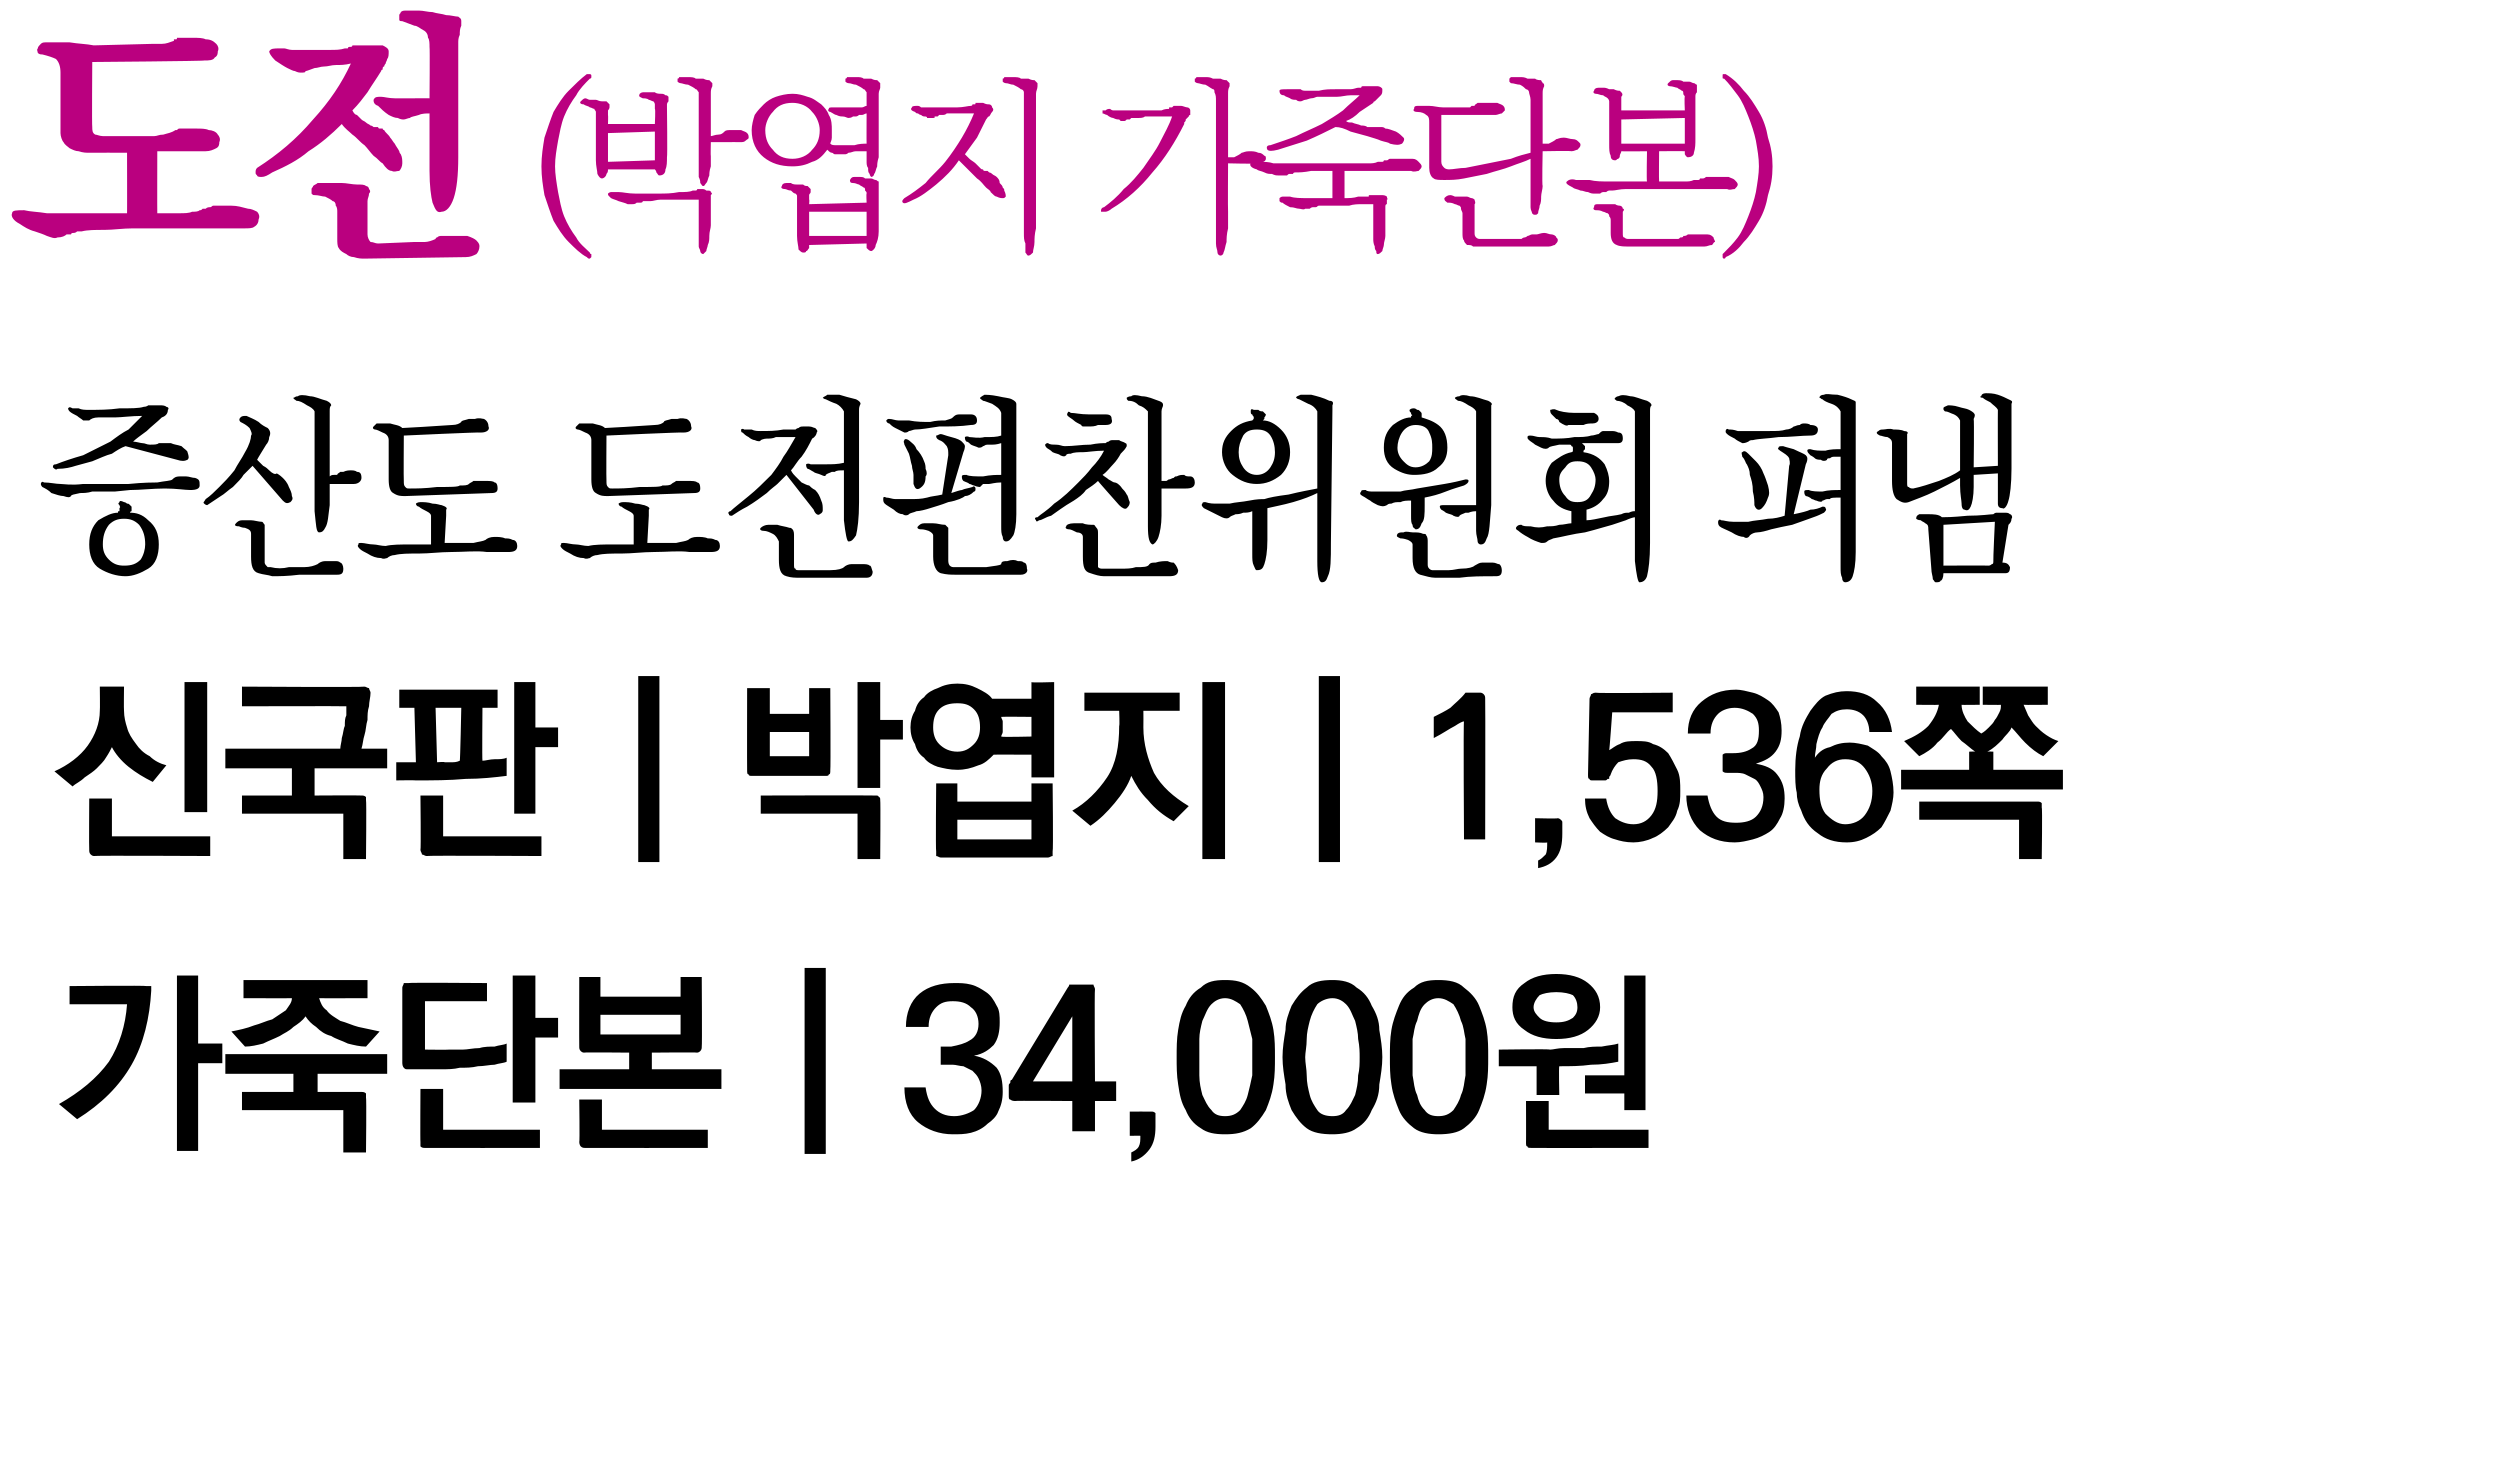
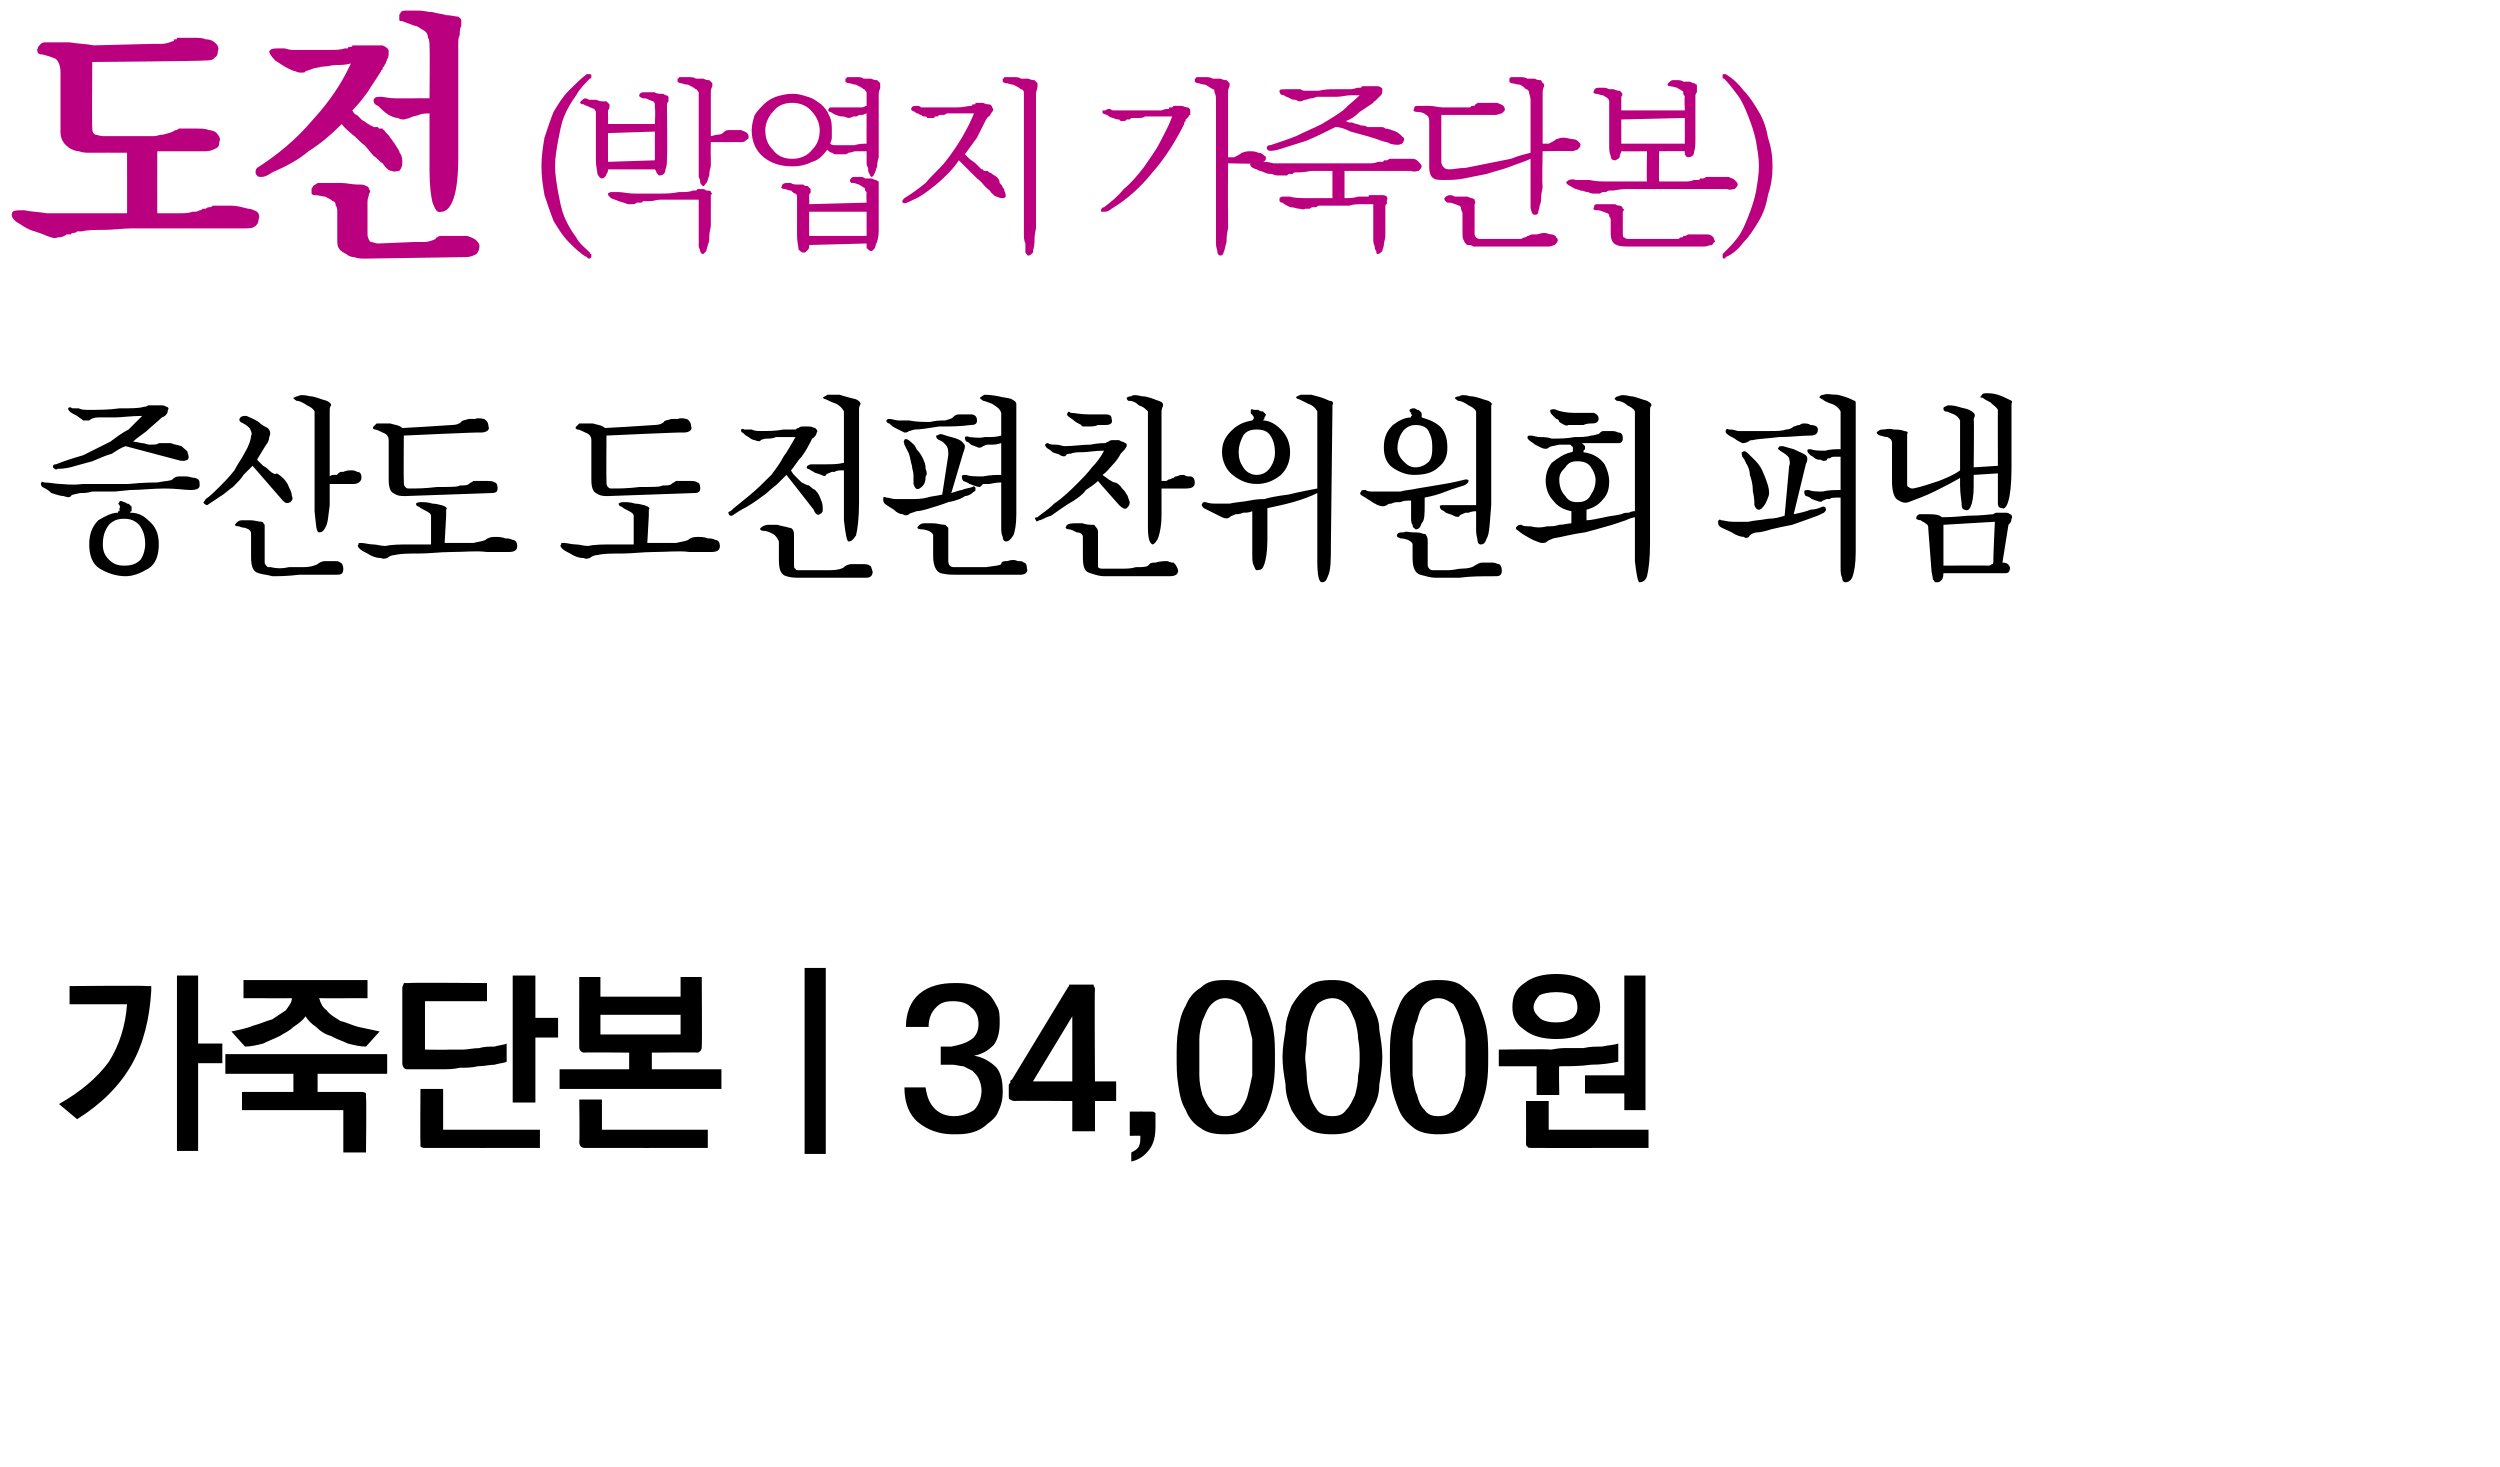
<svg xmlns="http://www.w3.org/2000/svg" version="1.1" width="165.3px" height="97px" viewBox="0 0 165.3 97">
  <desc>( ) 1,536 34,000</desc>
  <defs />
  <g id="Polygon30007">
    <path d="M 9.7 65.2 C 9.8 65.2 9.9 65.2 10 65.2 C 10 65.3 10 65.4 10 65.5 C 9.9 67.3 9.5 69 8.7 70.4 C 7.9 71.8 6.7 73 5.1 74 C 5.1 74 3.9 73 3.9 73 C 5.3 72.2 6.4 71.3 7.2 70.2 C 7.9 69.1 8.3 67.8 8.4 66.4 C 8.41 66.4 4.6 66.4 4.6 66.4 L 4.6 65.2 C 4.6 65.2 9.68 65.15 9.7 65.2 Z M 11.7 76.1 L 11.7 64.5 L 13.1 64.5 L 13.1 69 L 14.7 69 L 14.7 70.3 L 13.1 70.3 L 13.1 76.1 L 11.7 76.1 Z M 16.1 64.8 L 24.3 64.8 L 24.3 66 C 24.3 66 21.07 66.01 21.1 66 C 21.2 66.3 21.3 66.6 21.6 66.8 C 21.8 67.1 22.2 67.3 22.5 67.5 C 22.9 67.6 23.3 67.8 23.7 67.9 C 24.2 68 24.6 68.1 25.1 68.2 C 25.1 68.2 24.2 69.2 24.2 69.2 C 23.8 69.2 23.4 69.1 23 69 C 22.6 68.8 22.2 68.7 21.9 68.5 C 21.5 68.4 21.2 68.2 20.9 67.9 C 20.6 67.7 20.4 67.5 20.2 67.2 C 20 67.5 19.7 67.7 19.4 67.9 C 19.1 68.2 18.8 68.3 18.5 68.5 C 18.1 68.7 17.8 68.8 17.4 69 C 17 69.1 16.6 69.2 16.2 69.2 C 16.2 69.2 15.3 68.2 15.3 68.2 C 15.8 68.1 16.3 68 16.8 67.8 C 17.2 67.7 17.6 67.5 18 67.4 C 18.3 67.2 18.6 67 18.9 66.8 C 19.1 66.5 19.3 66.3 19.3 66 C 19.34 66.01 16.1 66 16.1 66 L 16.1 64.8 Z M 14.9 69.7 L 25.6 69.7 L 25.6 71 L 21 71 L 21 72.2 C 21 72.2 23.88 72.2 23.9 72.2 C 24 72.2 24.1 72.2 24.2 72.3 C 24.2 72.3 24.2 72.4 24.2 72.6 C 24.24 72.56 24.2 76.2 24.2 76.2 L 22.7 76.2 L 22.7 73.4 L 16 73.4 L 16 72.2 L 19.4 72.2 L 19.4 71 L 14.9 71 L 14.9 69.7 Z M 27 65 C 27 64.96 32.2 65 32.2 65 L 32.2 66.2 L 28.1 66.2 L 28.1 69.4 C 28.1 69.4 29.69 69.42 29.7 69.4 C 29.9 69.4 30.2 69.4 30.6 69.4 C 30.9 69.4 31.3 69.3 31.7 69.3 C 32 69.2 32.4 69.2 32.7 69.2 C 33 69.1 33.3 69.1 33.5 69 C 33.5 69 33.5 70.2 33.5 70.2 C 33.3 70.3 33 70.3 32.7 70.4 C 32.4 70.4 32 70.5 31.6 70.5 C 31.2 70.6 30.8 70.6 30.4 70.6 C 30 70.7 29.6 70.7 29.2 70.7 C 29.1 70.7 28.9 70.7 28.7 70.7 C 28.5 70.7 28.2 70.7 28 70.7 C 27.7 70.7 27.5 70.7 27.3 70.7 C 27.1 70.7 27 70.7 27 70.7 C 26.8 70.7 26.8 70.7 26.7 70.6 C 26.7 70.6 26.6 70.5 26.6 70.3 C 26.6 70.3 26.6 65.3 26.6 65.3 C 26.6 65.2 26.7 65.1 26.7 65 C 26.8 65 26.9 65 27 65 Z M 36.9 68.6 L 35.4 68.6 L 35.4 72.9 L 33.9 72.9 L 33.9 64.5 L 35.4 64.5 L 35.4 67.3 L 36.9 67.3 L 36.9 68.6 Z M 28.1 75.9 C 28 75.9 27.9 75.9 27.8 75.8 C 27.8 75.8 27.8 75.7 27.8 75.5 C 27.78 75.54 27.8 72 27.8 72 L 29.3 72 L 29.3 74.7 L 35.7 74.7 L 35.7 75.9 C 35.7 75.9 28.13 75.91 28.1 75.9 Z M 45 68.4 L 45 67.1 L 39.7 67.1 L 39.7 68.4 L 45 68.4 Z M 38.3 69.2 C 38.29 69.21 38.3 64.6 38.3 64.6 L 39.7 64.6 L 39.7 65.9 L 45 65.9 L 45 64.6 L 46.4 64.6 C 46.4 64.6 46.43 69.21 46.4 69.2 C 46.4 69.3 46.4 69.4 46.3 69.5 C 46.3 69.5 46.2 69.6 46.1 69.6 C 46.07 69.57 43.1 69.6 43.1 69.6 L 43.1 70.7 L 47.7 70.7 L 47.7 72 L 37 72 L 37 70.7 L 41.6 70.7 L 41.6 69.6 C 41.6 69.6 38.64 69.57 38.6 69.6 C 38.5 69.6 38.4 69.5 38.4 69.5 C 38.3 69.4 38.3 69.3 38.3 69.2 Z M 38.7 75.9 C 38.6 75.9 38.5 75.9 38.4 75.8 C 38.4 75.8 38.3 75.7 38.3 75.5 C 38.34 75.54 38.3 72.7 38.3 72.7 L 39.8 72.7 L 39.8 74.7 L 46.8 74.7 L 46.8 75.9 C 46.8 75.9 38.7 75.91 38.7 75.9 Z M 53.2 76.3 L 53.2 64 L 54.6 64 L 54.6 76.3 L 53.2 76.3 Z M 62.2 70.1 C 62.2 70.1 62.2 69.5 62.2 69.5 C 62.2 69.4 62.2 69.3 62.2 69.2 C 62.3 69.2 62.4 69.2 62.5 69.2 C 62.5 69.2 62.9 69.2 62.9 69.2 C 63.4 69.1 63.8 69 64.1 68.8 C 64.5 68.6 64.7 68.2 64.7 67.7 C 64.7 67.2 64.5 66.8 64.2 66.6 C 63.9 66.3 63.5 66.2 63 66.2 C 62.5 66.2 62.2 66.3 61.9 66.6 C 61.6 66.9 61.4 67.3 61.4 67.9 C 61.4 67.9 59.9 67.9 59.9 67.9 C 59.9 67 60.2 66.2 60.8 65.7 C 61.4 65.2 62.2 65 63.1 65 C 63.5 65 63.8 65 64.2 65.1 C 64.6 65.2 64.9 65.4 65.2 65.6 C 65.5 65.8 65.7 66.1 65.9 66.5 C 66.1 66.8 66.1 67.2 66.1 67.6 C 66.1 68.2 66 68.7 65.7 69.1 C 65.4 69.4 65 69.7 64.4 69.8 C 65 69.9 65.5 70.2 65.9 70.6 C 66.2 71 66.3 71.5 66.3 72.2 C 66.3 72.7 66.2 73.1 66 73.5 C 65.9 73.8 65.6 74.1 65.3 74.3 C 65 74.6 64.6 74.8 64.2 74.9 C 63.8 75 63.4 75 63 75 C 62.1 75 61.3 74.7 60.7 74.2 C 60.1 73.7 59.8 72.9 59.8 71.9 C 59.8 71.9 61.2 71.9 61.2 71.9 C 61.3 72.6 61.5 73 61.8 73.3 C 62.1 73.6 62.5 73.8 63.1 73.8 C 63.6 73.8 64.1 73.6 64.4 73.4 C 64.7 73.1 64.9 72.6 64.9 72.1 C 64.9 71.8 64.8 71.5 64.7 71.3 C 64.6 71.1 64.5 71 64.3 70.8 C 64.1 70.7 63.9 70.6 63.7 70.5 C 63.5 70.5 63.2 70.4 63 70.4 C 63 70.4 62.5 70.4 62.5 70.4 C 62.4 70.4 62.3 70.4 62.2 70.4 C 62.2 70.3 62.2 70.2 62.2 70.1 Z M 70.9 67.5 L 70.9 67.2 L 68.3 71.5 L 70.9 71.5 L 70.9 67.5 Z M 72.4 65.4 C 72.36 65.4 72.4 71.5 72.4 71.5 L 73.8 71.5 L 73.8 72.8 L 72.4 72.8 L 72.4 74.8 L 70.9 74.8 L 70.9 72.8 C 70.9 72.8 67.07 72.77 67.1 72.8 C 66.9 72.8 66.8 72.7 66.8 72.7 C 66.7 72.7 66.7 72.6 66.7 72.4 C 66.7 72.4 66.7 71.8 66.7 71.8 C 66.7 71.7 66.7 71.7 66.8 71.6 C 66.8 71.5 66.8 71.4 66.9 71.4 C 66.9 71.4 70.6 65.3 70.6 65.3 C 70.6 65.3 70.7 65.2 70.7 65.1 C 70.8 65.1 70.9 65.1 70.9 65.1 C 70.9 65.1 72 65.1 72 65.1 C 72.1 65.1 72.2 65.1 72.3 65.1 C 72.3 65.2 72.4 65.3 72.4 65.4 Z M 76.4 74.5 C 76.4 75.1 76.3 75.6 76 76 C 75.7 76.4 75.3 76.7 74.8 76.8 C 74.8 76.8 74.8 76.2 74.8 76.2 C 75 76.1 75.2 76 75.3 75.8 C 75.4 75.6 75.4 75.4 75.4 75.1 C 75.43 75.09 74.7 75.1 74.7 75.1 L 74.7 73.5 C 74.7 73.5 76.16 73.49 76.2 73.5 C 76.2 73.5 76.3 73.5 76.4 73.6 C 76.4 73.6 76.4 73.7 76.4 73.8 C 76.4 73.8 76.4 74.5 76.4 74.5 Z M 81 66 C 80.6 66 80.3 66.2 80.1 66.4 C 79.8 66.7 79.7 67.1 79.5 67.5 C 79.4 67.9 79.3 68.3 79.3 68.7 C 79.3 69.2 79.3 69.6 79.3 69.9 C 79.3 70.3 79.3 70.7 79.3 71.1 C 79.3 71.6 79.4 72 79.5 72.4 C 79.7 72.8 79.8 73.1 80.1 73.4 C 80.3 73.7 80.6 73.8 81 73.8 C 81.4 73.8 81.7 73.7 82 73.4 C 82.2 73.1 82.4 72.8 82.5 72.4 C 82.6 72 82.7 71.6 82.8 71.1 C 82.8 70.7 82.8 70.3 82.8 69.9 C 82.8 69.6 82.8 69.2 82.8 68.7 C 82.7 68.3 82.6 67.9 82.5 67.5 C 82.4 67.1 82.2 66.7 82 66.4 C 81.7 66.2 81.4 66 81 66 Z M 81 64.8 C 81.7 64.8 82.2 64.9 82.7 65.3 C 83.1 65.6 83.4 66 83.7 66.5 C 83.9 67 84.1 67.5 84.2 68.1 C 84.3 68.7 84.3 69.3 84.3 69.9 C 84.3 70.5 84.3 71.1 84.2 71.7 C 84.1 72.4 83.9 72.9 83.7 73.4 C 83.4 73.9 83.1 74.3 82.7 74.6 C 82.2 74.9 81.7 75 81 75 C 80.3 75 79.8 74.9 79.4 74.6 C 78.9 74.3 78.6 73.9 78.4 73.4 C 78.1 72.9 78 72.4 77.9 71.7 C 77.8 71.1 77.8 70.5 77.8 69.9 C 77.8 69.3 77.8 68.7 77.9 68.1 C 78 67.5 78.1 67 78.4 66.5 C 78.6 66 78.9 65.6 79.4 65.3 C 79.8 64.9 80.3 64.8 81 64.8 Z M 88.1 66 C 87.7 66 87.3 66.2 87.1 66.4 C 86.9 66.7 86.7 67.1 86.6 67.5 C 86.5 67.9 86.4 68.3 86.4 68.7 C 86.4 69.2 86.3 69.6 86.3 69.9 C 86.3 70.3 86.4 70.7 86.4 71.1 C 86.4 71.6 86.5 72 86.6 72.4 C 86.7 72.8 86.9 73.1 87.1 73.4 C 87.3 73.7 87.7 73.8 88.1 73.8 C 88.5 73.8 88.8 73.7 89 73.4 C 89.3 73.1 89.4 72.8 89.6 72.4 C 89.7 72 89.8 71.6 89.8 71.1 C 89.9 70.7 89.9 70.3 89.9 69.9 C 89.9 69.6 89.9 69.2 89.8 68.7 C 89.8 68.3 89.7 67.9 89.6 67.5 C 89.4 67.1 89.3 66.7 89 66.4 C 88.8 66.2 88.5 66 88.1 66 Z M 88.1 64.8 C 88.7 64.8 89.3 64.9 89.7 65.3 C 90.2 65.6 90.5 66 90.7 66.5 C 91 67 91.2 67.5 91.2 68.1 C 91.3 68.7 91.4 69.3 91.4 69.9 C 91.4 70.5 91.3 71.1 91.2 71.7 C 91.2 72.4 91 72.9 90.7 73.4 C 90.5 73.9 90.2 74.3 89.7 74.6 C 89.3 74.9 88.7 75 88.1 75 C 87.4 75 86.8 74.9 86.4 74.6 C 86 74.3 85.7 73.9 85.4 73.4 C 85.2 72.9 85 72.4 85 71.7 C 84.9 71.1 84.8 70.5 84.8 69.9 C 84.8 69.3 84.9 68.7 85 68.1 C 85 67.5 85.2 67 85.4 66.5 C 85.7 66 86 65.6 86.4 65.3 C 86.8 64.9 87.4 64.8 88.1 64.8 Z M 95.1 66 C 94.7 66 94.4 66.2 94.2 66.4 C 93.9 66.7 93.8 67.1 93.7 67.5 C 93.5 67.9 93.5 68.3 93.4 68.7 C 93.4 69.2 93.4 69.6 93.4 69.9 C 93.4 70.3 93.4 70.7 93.4 71.1 C 93.5 71.6 93.5 72 93.7 72.4 C 93.8 72.8 93.9 73.1 94.2 73.4 C 94.4 73.7 94.7 73.8 95.1 73.8 C 95.5 73.8 95.8 73.7 96.1 73.4 C 96.3 73.1 96.5 72.8 96.6 72.4 C 96.8 72 96.8 71.6 96.9 71.1 C 96.9 70.7 96.9 70.3 96.9 69.9 C 96.9 69.6 96.9 69.2 96.9 68.7 C 96.8 68.3 96.8 67.9 96.6 67.5 C 96.5 67.1 96.3 66.7 96.1 66.4 C 95.8 66.2 95.5 66 95.1 66 Z M 95.1 64.8 C 95.8 64.8 96.4 64.9 96.8 65.3 C 97.2 65.6 97.6 66 97.8 66.5 C 98 67 98.2 67.5 98.3 68.1 C 98.4 68.7 98.4 69.3 98.4 69.9 C 98.4 70.5 98.4 71.1 98.3 71.7 C 98.2 72.4 98 72.9 97.8 73.4 C 97.6 73.9 97.2 74.3 96.8 74.6 C 96.4 74.9 95.8 75 95.1 75 C 94.5 75 93.9 74.9 93.5 74.6 C 93.1 74.3 92.7 73.9 92.5 73.4 C 92.3 72.9 92.1 72.4 92 71.7 C 91.9 71.1 91.9 70.5 91.9 69.9 C 91.9 69.3 91.9 68.7 92 68.1 C 92.1 67.5 92.3 67 92.5 66.5 C 92.7 66 93 65.6 93.5 65.3 C 93.9 64.9 94.4 64.8 95.1 64.8 Z M 107.4 73.4 L 107.4 72.3 L 104.8 72.3 L 104.8 71.1 L 107.4 71.1 L 107.4 64.5 L 108.8 64.5 L 108.8 73.4 L 107.4 73.4 Z M 101.6 72.4 L 101.6 70.5 L 99.1 70.5 L 99.1 69.4 C 99.1 69.4 102.51 69.35 102.5 69.4 C 102.7 69.4 103 69.3 103.4 69.3 C 103.8 69.3 104.2 69.3 104.7 69.3 C 105.1 69.2 105.5 69.2 105.9 69.2 C 106.4 69.1 106.7 69.1 107 69 C 107 69 107 70.2 107 70.2 C 106.5 70.3 105.9 70.4 105.2 70.4 C 104.5 70.5 103.8 70.5 103.1 70.5 C 103.06 70.52 103.1 72.4 103.1 72.4 L 101.6 72.4 Z M 101.3 75.9 C 101.1 75.9 101 75.9 101 75.8 C 100.9 75.8 100.9 75.7 100.9 75.5 C 100.91 75.54 100.9 72.8 100.9 72.8 L 102.4 72.8 L 102.4 74.7 L 109 74.7 L 109 75.9 C 109 75.9 101.26 75.91 101.3 75.9 Z M 100 66.6 C 100 65.9 100.2 65.4 100.8 65 C 101.3 64.6 102 64.4 102.9 64.4 C 103.8 64.4 104.5 64.6 105 65 C 105.5 65.4 105.8 65.9 105.8 66.6 C 105.8 67.2 105.5 67.7 105 68.1 C 104.5 68.5 103.8 68.7 102.9 68.7 C 102 68.7 101.3 68.5 100.8 68.1 C 100.2 67.7 100 67.2 100 66.6 Z M 101.4 66.6 C 101.4 66.9 101.6 67.1 101.8 67.3 C 102 67.5 102.4 67.6 102.9 67.6 C 103.4 67.6 103.7 67.5 104 67.3 C 104.2 67.1 104.3 66.9 104.3 66.6 C 104.3 66.3 104.2 66 104 65.8 C 103.8 65.7 103.4 65.6 102.9 65.6 C 102.4 65.6 102 65.7 101.8 65.8 C 101.6 66 101.4 66.3 101.4 66.6 Z " stroke="none" fill="#000" />
  </g>
  <g id="Polygon30006">
-     <path d="M 8.2 45.4 C 8.2 45.4 8.18 46.98 8.2 47 C 8.2 47.4 8.3 47.8 8.4 48.1 C 8.5 48.5 8.7 48.8 9 49.2 C 9.2 49.5 9.5 49.8 9.9 50 C 10.2 50.3 10.6 50.5 11 50.6 C 11 50.6 10.1 51.7 10.1 51.7 C 9.5 51.4 9 51.1 8.5 50.7 C 8 50.3 7.6 49.8 7.4 49.4 C 7.3 49.6 7.2 49.8 7 50.1 C 6.9 50.3 6.6 50.6 6.4 50.8 C 6.2 51 5.9 51.2 5.6 51.4 C 5.3 51.7 5 51.8 4.8 52 C 4.8 52 3.6 51 3.6 51 C 4.5 50.6 5.3 50 5.8 49.3 C 6.3 48.6 6.6 47.8 6.6 47 C 6.62 47.01 6.6 45.4 6.6 45.4 L 8.2 45.4 Z M 13.7 45.1 L 13.7 53.7 L 12.2 53.7 L 12.2 45.1 L 13.7 45.1 Z M 6.2 56.6 C 6.1 56.6 6 56.5 6 56.5 C 5.9 56.4 5.9 56.3 5.9 56.2 C 5.88 56.2 5.9 52.8 5.9 52.8 L 7.4 52.8 L 7.4 55.3 L 13.9 55.3 L 13.9 56.6 C 13.9 56.6 6.23 56.56 6.2 56.6 Z M 24.1 45.4 C 24.2 45.4 24.3 45.5 24.4 45.5 C 24.4 45.6 24.5 45.7 24.5 45.8 C 24.5 46.1 24.4 46.4 24.4 46.7 C 24.3 47 24.3 47.3 24.3 47.6 C 24.2 47.9 24.2 48.3 24.1 48.6 C 24 48.9 24 49.2 23.9 49.5 C 23.91 49.51 25.6 49.5 25.6 49.5 L 25.6 50.8 L 20.8 50.8 L 20.8 52.6 C 20.8 52.6 23.88 52.58 23.9 52.6 C 24 52.6 24.1 52.6 24.2 52.7 C 24.2 52.7 24.2 52.8 24.2 52.9 C 24.24 52.95 24.2 56.8 24.2 56.8 L 22.7 56.8 L 22.7 53.8 L 16 53.8 L 16 52.6 L 19.3 52.6 L 19.3 50.8 L 14.9 50.8 L 14.9 49.5 C 14.9 49.5 22.5 49.51 22.5 49.5 C 22.5 49.3 22.6 49 22.6 48.8 C 22.7 48.5 22.7 48.2 22.8 48 C 22.8 47.7 22.8 47.5 22.9 47.3 C 22.9 47 22.9 46.8 22.9 46.7 C 22.91 46.68 16 46.7 16 46.7 L 16 45.4 C 16 45.4 24.11 45.45 24.1 45.4 Z M 30.4 50.3 C 30.43 50.35 30.5 46.8 30.5 46.8 L 28.8 46.8 L 28.9 50.4 C 28.9 50.4 29.41 50.36 29.4 50.4 C 29.5 50.4 29.7 50.4 29.9 50.4 C 30 50.4 30.2 50.4 30.4 50.3 Z M 26.2 50.4 L 27.5 50.4 L 27.4 46.8 L 26.4 46.8 L 26.4 45.6 L 32.9 45.6 L 32.9 46.8 L 31.9 46.8 C 31.9 46.8 31.87 50.28 31.9 50.3 C 32.1 50.3 32.4 50.2 32.7 50.2 C 33 50.2 33.3 50.2 33.5 50.1 C 33.5 50.1 33.5 51.3 33.5 51.3 C 32.7 51.4 31.8 51.5 30.8 51.5 C 29.7 51.6 28.6 51.6 27.5 51.6 C 27.46 51.58 26.2 51.6 26.2 51.6 L 26.2 50.4 Z M 35.4 45.1 L 35.4 48.1 L 36.9 48.1 L 36.9 49.4 L 35.4 49.4 L 35.4 53.8 L 34 53.8 L 34 45.1 L 35.4 45.1 Z M 28.2 56.6 C 28.1 56.6 28 56.5 27.9 56.5 C 27.9 56.4 27.8 56.3 27.8 56.2 C 27.84 56.2 27.8 52.6 27.8 52.6 L 29.3 52.6 L 29.3 55.3 L 35.8 55.3 L 35.8 56.6 C 35.8 56.6 28.19 56.56 28.2 56.6 Z M 42.2 57 L 42.2 44.7 L 43.6 44.7 L 43.6 57 L 42.2 57 Z M 53.5 50 L 53.5 48.4 L 50.9 48.4 L 50.9 50 L 53.5 50 Z M 54.9 50.9 C 54.9 51.1 54.9 51.2 54.8 51.2 C 54.8 51.3 54.7 51.3 54.6 51.3 C 54.6 51.3 49.7 51.3 49.7 51.3 C 49.6 51.3 49.5 51.3 49.5 51.2 C 49.4 51.2 49.4 51.1 49.4 50.9 C 49.39 50.92 49.4 45.5 49.4 45.5 L 50.9 45.5 L 50.9 47.2 L 53.5 47.2 L 53.5 45.5 L 54.9 45.5 C 54.9 45.5 54.93 50.92 54.9 50.9 Z M 59.7 48.9 L 58.2 48.9 L 58.2 52.1 L 56.7 52.1 L 56.7 45.1 L 58.2 45.1 L 58.2 47.6 L 59.7 47.6 L 59.7 48.9 Z M 57.9 52.6 C 58 52.6 58.1 52.6 58.1 52.7 C 58.2 52.7 58.2 52.8 58.2 52.9 C 58.23 52.95 58.2 56.8 58.2 56.8 L 56.7 56.8 L 56.7 53.8 L 50.3 53.8 L 50.3 52.6 C 50.3 52.6 57.87 52.58 57.9 52.6 Z M 60.2 48.1 C 60.2 47.7 60.3 47.3 60.5 47 C 60.6 46.6 60.8 46.3 61.1 46.1 C 61.3 45.8 61.7 45.6 62 45.5 C 62.4 45.3 62.8 45.2 63.3 45.2 C 63.8 45.2 64.2 45.3 64.6 45.5 C 65 45.7 65.4 45.9 65.6 46.2 C 65.6 46.2 68.2 46.2 68.2 46.2 C 68.2 46.1 68.2 46.1 68.2 46 C 68.2 45.9 68.2 45.8 68.2 45.7 C 68.2 45.6 68.2 45.5 68.2 45.4 C 68.2 45.3 68.2 45.3 68.2 45.1 C 68.18 45.15 69.7 45.1 69.7 45.1 L 69.7 51.4 L 68.2 51.4 L 68.2 49.9 C 68.2 49.9 65.67 49.89 65.7 49.9 C 65.4 50.2 65.1 50.5 64.7 50.6 C 64.2 50.8 63.8 50.9 63.3 50.9 C 62.8 50.9 62.4 50.8 62 50.7 C 61.7 50.6 61.3 50.4 61.1 50.1 C 60.8 49.9 60.6 49.6 60.5 49.2 C 60.3 48.9 60.2 48.5 60.2 48.1 Z M 66.2 47.4 C 66.2 47.5 66.3 47.6 66.3 47.7 C 66.3 47.8 66.3 48 66.3 48.1 C 66.3 48.2 66.3 48.3 66.3 48.4 C 66.3 48.5 66.2 48.6 66.2 48.7 C 66.22 48.75 68.2 48.7 68.2 48.7 L 68.2 47.4 C 68.2 47.4 66.22 47.38 66.2 47.4 Z M 63.3 49.7 C 63.8 49.7 64.1 49.5 64.4 49.2 C 64.7 48.9 64.8 48.5 64.8 48.1 C 64.8 47.6 64.7 47.2 64.4 46.9 C 64.1 46.6 63.8 46.5 63.3 46.5 C 62.8 46.5 62.4 46.6 62.1 46.9 C 61.8 47.2 61.7 47.6 61.7 48.1 C 61.7 48.5 61.8 48.9 62.1 49.2 C 62.4 49.5 62.8 49.7 63.3 49.7 Z M 68.2 55.5 L 68.2 54.2 L 63.3 54.2 L 63.3 55.5 L 68.2 55.5 Z M 61.9 56.3 C 61.86 56.3 61.9 51.8 61.9 51.8 L 63.3 51.8 L 63.3 53 L 68.2 53 L 68.2 51.8 L 69.6 51.8 C 69.6 51.8 69.65 56.3 69.6 56.3 C 69.6 56.4 69.6 56.5 69.6 56.6 C 69.5 56.6 69.4 56.7 69.3 56.7 C 69.3 56.7 62.2 56.7 62.2 56.7 C 62.1 56.7 62 56.6 61.9 56.6 C 61.9 56.5 61.9 56.4 61.9 56.3 Z M 71.7 45.8 L 78 45.8 L 78 47 L 75.6 47 C 75.6 47 75.61 48.06 75.6 48.1 C 75.6 49.2 75.9 50.2 76.3 51.1 C 76.8 52 77.6 52.7 78.6 53.3 C 78.6 53.3 77.6 54.3 77.6 54.3 C 76.9 53.9 76.4 53.5 75.9 52.9 C 75.4 52.4 75.1 51.9 74.8 51.3 C 74.6 51.9 74.2 52.5 73.7 53.1 C 73.2 53.7 72.7 54.2 72.1 54.6 C 72.1 54.6 70.9 53.6 70.9 53.6 C 71.8 53.1 72.6 52.3 73.2 51.4 C 73.8 50.5 74 49.3 74 48 C 74.04 47.99 74 47 74 47 L 71.7 47 L 71.7 45.8 Z M 79.5 56.8 L 79.5 45.1 L 81 45.1 L 81 56.8 L 79.5 56.8 Z M 87.2 57 L 87.2 44.7 L 88.6 44.7 L 88.6 57 L 87.2 57 Z M 98.2 46.2 C 98.22 46.2 98.2 55.5 98.2 55.5 L 96.8 55.5 C 96.8 55.5 96.75 47.67 96.8 47.7 C 96.7 47.7 96.5 47.8 96.2 48 C 95.8 48.2 95.4 48.5 94.8 48.8 C 94.8 48.8 94.8 47.4 94.8 47.4 C 95.2 47.2 95.6 47 95.9 46.8 C 96.2 46.5 96.6 46.2 96.9 45.8 C 96.9 45.8 97.9 45.8 97.9 45.8 C 98 45.8 98.1 45.9 98.1 45.9 C 98.2 46 98.2 46.1 98.2 46.2 Z M 103.3 55.1 C 103.3 55.8 103.2 56.3 102.9 56.7 C 102.6 57.1 102.2 57.3 101.7 57.4 C 101.7 57.4 101.7 56.9 101.7 56.9 C 101.9 56.8 102 56.7 102.2 56.5 C 102.3 56.3 102.3 56 102.3 55.7 C 102.3 55.74 101.5 55.7 101.5 55.7 L 101.5 54.1 C 101.5 54.1 103.03 54.14 103 54.1 C 103.1 54.1 103.2 54.2 103.2 54.2 C 103.3 54.3 103.3 54.3 103.3 54.4 C 103.3 54.4 103.3 55.1 103.3 55.1 Z M 105 51.2 C 105 51.2 105.1 46.2 105.1 46.2 C 105.1 46.1 105.2 46 105.2 45.9 C 105.3 45.9 105.3 45.8 105.5 45.8 C 105.49 45.85 110.6 45.8 110.6 45.8 L 110.6 47.1 L 106.6 47.1 C 106.6 47.1 106.42 49.64 106.4 49.6 C 106.6 49.5 106.8 49.3 107.1 49.2 C 107.4 49 107.8 49 108.2 49 C 108.6 49 109 49 109.3 49.2 C 109.7 49.3 110 49.5 110.3 49.8 C 110.5 50.1 110.7 50.5 110.9 50.9 C 111.1 51.3 111.1 51.8 111.1 52.3 C 111.1 52.8 111.1 53.2 110.9 53.6 C 110.8 54.1 110.5 54.4 110.3 54.7 C 110 55 109.6 55.3 109.3 55.4 C 108.9 55.6 108.4 55.7 108 55.7 C 107.5 55.7 107.1 55.6 106.8 55.5 C 106.4 55.4 106.1 55.2 105.8 55 C 105.5 54.7 105.3 54.4 105.1 54.1 C 104.9 53.7 104.8 53.3 104.8 52.8 C 104.8 52.8 106.2 52.8 106.2 52.8 C 106.3 53.4 106.5 53.8 106.8 54.1 C 107.1 54.3 107.5 54.5 108 54.5 C 108.5 54.5 108.9 54.3 109.2 53.9 C 109.5 53.5 109.6 53 109.6 52.3 C 109.6 51.6 109.5 51 109.2 50.7 C 108.9 50.3 108.5 50.2 108 50.2 C 107.6 50.2 107.3 50.3 107 50.4 C 106.8 50.6 106.6 50.9 106.5 51.2 C 106.5 51.3 106.4 51.3 106.4 51.4 C 106.4 51.4 106.4 51.4 106.4 51.5 C 106.4 51.5 106.3 51.5 106.3 51.5 C 106.2 51.6 106.2 51.6 106.1 51.6 C 106.1 51.6 105.3 51.6 105.3 51.6 C 105.2 51.6 105.1 51.6 105.1 51.5 C 105 51.5 105 51.4 105 51.2 Z M 113.9 50.7 C 113.9 50.7 113.9 50.2 113.9 50.2 C 113.9 50 113.9 49.9 113.9 49.9 C 114 49.8 114.1 49.8 114.2 49.8 C 114.2 49.8 114.6 49.8 114.6 49.8 C 115.1 49.8 115.5 49.7 115.8 49.5 C 116.2 49.3 116.3 48.9 116.3 48.3 C 116.3 47.8 116.2 47.5 115.9 47.2 C 115.6 47 115.2 46.8 114.7 46.8 C 114.2 46.8 113.8 47 113.6 47.2 C 113.3 47.5 113.1 47.9 113.1 48.5 C 113.1 48.5 111.6 48.5 111.6 48.5 C 111.6 47.6 111.9 46.9 112.5 46.4 C 113.1 45.9 113.8 45.6 114.8 45.6 C 115.1 45.6 115.5 45.7 115.9 45.8 C 116.3 45.9 116.6 46.1 116.9 46.3 C 117.2 46.5 117.4 46.8 117.6 47.1 C 117.7 47.4 117.8 47.8 117.8 48.3 C 117.8 48.9 117.7 49.3 117.4 49.7 C 117.1 50.1 116.7 50.3 116.1 50.5 C 116.7 50.6 117.2 50.8 117.5 51.2 C 117.9 51.7 118 52.2 118 52.8 C 118 53.3 117.9 53.8 117.7 54.1 C 117.5 54.5 117.3 54.8 117 55 C 116.7 55.2 116.3 55.4 115.9 55.5 C 115.5 55.6 115.1 55.7 114.7 55.7 C 113.7 55.7 113 55.4 112.4 54.9 C 111.8 54.3 111.5 53.5 111.5 52.6 C 111.5 52.6 112.9 52.6 112.9 52.6 C 113 53.2 113.2 53.7 113.5 54 C 113.8 54.3 114.2 54.4 114.8 54.4 C 115.3 54.4 115.8 54.3 116.1 54 C 116.4 53.7 116.6 53.3 116.6 52.7 C 116.6 52.4 116.5 52.2 116.4 52 C 116.3 51.8 116.2 51.6 116 51.5 C 115.8 51.4 115.6 51.3 115.4 51.2 C 115.2 51.1 114.9 51.1 114.7 51.1 C 114.7 51.1 114.2 51.1 114.2 51.1 C 114.1 51.1 114 51.1 113.9 51 C 113.9 51 113.9 50.9 113.9 50.7 Z M 122 50.2 C 121.5 50.2 121.1 50.4 120.8 50.8 C 120.4 51.2 120.3 51.7 120.3 52.2 C 120.3 52.9 120.4 53.4 120.7 53.8 C 121.1 54.2 121.5 54.5 122 54.5 C 122.5 54.5 123 54.3 123.3 53.9 C 123.6 53.5 123.8 53 123.8 52.3 C 123.8 51.7 123.6 51.2 123.3 50.8 C 123 50.4 122.6 50.2 122 50.2 Z M 118.7 50.9 C 118.7 50.1 118.8 49.3 119 48.7 C 119.1 48 119.4 47.5 119.7 47 C 120 46.6 120.3 46.2 120.7 46 C 121.2 45.8 121.6 45.7 122.1 45.7 C 122.9 45.7 123.6 45.9 124.1 46.4 C 124.7 46.9 125 47.6 125.1 48.4 C 125.1 48.4 123.6 48.4 123.6 48.4 C 123.6 47.9 123.4 47.5 123.2 47.3 C 122.9 47 122.5 46.9 122.1 46.9 C 121.7 46.9 121.4 47 121.1 47.2 C 120.9 47.5 120.6 47.8 120.5 48.1 C 120.3 48.4 120.2 48.8 120.1 49.2 C 120.1 49.5 120 49.8 120 50.1 C 120.2 49.8 120.5 49.5 121 49.4 C 121.4 49.2 121.8 49.1 122.3 49.1 C 122.7 49.1 123.1 49.2 123.5 49.3 C 123.8 49.5 124.2 49.7 124.4 50 C 124.7 50.3 124.9 50.6 125 51 C 125.1 51.4 125.2 51.9 125.2 52.4 C 125.2 52.8 125.1 53.2 125 53.6 C 124.8 54 124.6 54.4 124.4 54.7 C 124.1 55 123.8 55.2 123.4 55.4 C 123 55.6 122.6 55.7 122.1 55.7 C 121.3 55.7 120.7 55.5 120.2 55.1 C 119.6 54.7 119.3 54.2 119.1 53.6 C 118.9 53.2 118.8 52.8 118.8 52.4 C 118.7 52 118.7 51.5 118.7 50.9 Z M 126.7 45.4 L 130.9 45.4 L 130.9 46.6 C 130.9 46.6 129.68 46.62 129.7 46.6 C 129.7 47 129.9 47.4 130.1 47.7 C 130.4 48 130.7 48.3 131 48.5 C 131.2 48.4 131.4 48.2 131.5 48.1 C 131.7 47.9 131.8 47.8 131.9 47.6 C 132 47.5 132.1 47.3 132.2 47.1 C 132.3 46.9 132.3 46.8 132.3 46.6 C 132.35 46.62 131.1 46.6 131.1 46.6 L 131.1 45.4 L 135.4 45.4 L 135.4 46.6 C 135.4 46.6 133.83 46.62 133.8 46.6 C 133.9 46.8 134 47.1 134.1 47.3 C 134.3 47.6 134.4 47.8 134.6 48 C 134.8 48.2 135 48.4 135.3 48.6 C 135.6 48.8 135.8 48.9 136.1 49 C 136.1 49 135.1 50 135.1 50 C 134.7 49.8 134.3 49.5 133.9 49.1 C 133.6 48.8 133.3 48.4 133 48.1 C 132.9 48.4 132.6 48.6 132.4 48.9 C 132.1 49.2 131.8 49.5 131.4 49.7 C 131.45 49.68 131.8 49.7 131.8 49.7 L 131.8 50.9 L 136.4 50.9 L 136.4 52.2 L 125.7 52.2 L 125.7 50.9 L 130.2 50.9 L 130.2 49.7 C 130.2 49.7 130.6 49.68 130.6 49.7 C 130.3 49.5 130 49.2 129.7 49 C 129.4 48.7 129.2 48.4 129 48.2 C 128.7 48.4 128.5 48.8 128.1 49.1 C 127.8 49.5 127.3 49.8 126.9 50 C 126.9 50 125.9 49 125.9 49 C 126.6 48.7 127.1 48.4 127.5 48 C 127.9 47.5 128.1 47.1 128.2 46.6 C 128.21 46.62 126.7 46.6 126.7 46.6 L 126.7 45.4 Z M 134.7 53 C 134.8 53 134.9 53 135 53.1 C 135 53.2 135 53.2 135 53.4 C 135.05 53.38 135 56.8 135 56.8 L 133.5 56.8 L 133.5 54.2 L 126.9 54.2 L 126.9 53 C 126.9 53 134.69 53.01 134.7 53 Z " stroke="none" fill="#000" />
-   </g>
+     </g>
  <g id="Polygon30005">
-     <path d="M 8.6 32.4 C 9.3 32.4 10.1 32.3 10.9 32.3 C 11.7 32.3 12.2 32.4 12.6 32.4 C 13 32.4 13.2 32.3 13.2 32.1 C 13.2 31.8 13.2 31.7 12.9 31.6 C 12.7 31.6 12.5 31.5 12.3 31.5 C 12.1 31.5 12 31.5 11.9 31.5 C 11.6 31.5 11.5 31.6 11.4 31.7 C 11.3 31.8 10.9 31.8 10.4 31.9 C 10.2 31.9 9.5 31.9 8.5 32 C 7.4 32 6.4 32 5.5 32 C 4.7 32.1 4.2 32 4 32 C 3.7 32 3.3 31.9 2.9 31.9 C 2.8 31.8 2.7 31.9 2.7 32 C 2.7 32 2.7 32.1 2.8 32.2 C 3 32.3 3.2 32.4 3.4 32.6 C 3.7 32.7 4 32.8 4.2 32.8 C 4.5 32.9 4.6 32.9 4.7 32.8 C 4.7 32.7 4.9 32.7 5.3 32.6 C 5.5 32.6 5.8 32.6 6.1 32.5 C 6.5 32.5 7 32.5 7.6 32.5 C 7.6 32.5 8.6 32.4 8.6 32.4 Z M 11.7 30.4 C 12 30.5 12.2 30.5 12.4 30.4 C 12.5 30.3 12.5 30.2 12.4 29.9 C 12.4 29.8 12.2 29.7 12 29.5 C 11.7 29.4 11.5 29.4 11.3 29.3 C 10.9 29.3 10.6 29.3 10.5 29.3 C 10.4 29.4 10.2 29.4 9.9 29.4 C 9.7 29.4 9.6 29.3 9.4 29.3 C 9.3 29.3 9 29.2 8.8 29.2 C 9 29 9.3 28.8 9.7 28.5 C 10 28.2 10.4 27.9 10.7 27.6 C 11 27.5 11.1 27.3 11.1 27.1 C 11.2 27 11.1 26.9 11 26.9 C 10.9 26.8 10.7 26.8 10.6 26.8 C 10.4 26.8 10.3 26.8 10.1 26.8 C 10 26.8 9.9 26.8 9.8 26.8 C 9.8 26.8 9.7 26.9 9.5 26.9 C 9.2 27 8.7 27 7.9 27 C 7.2 27.1 6.5 27.1 5.9 27.1 C 5.6 27.1 5.4 27.1 5.2 27 C 5 27 4.9 27 4.8 27 C 4.6 26.9 4.6 26.9 4.5 27 C 4.5 27.1 4.6 27.2 4.6 27.2 C 4.7 27.3 4.9 27.4 5.1 27.5 C 5.2 27.6 5.4 27.7 5.5 27.8 C 5.7 27.8 5.8 27.8 5.9 27.8 C 6 27.7 6.2 27.6 6.5 27.6 C 6.7 27.6 7.1 27.6 7.6 27.6 C 8 27.6 8.7 27.5 9.4 27.5 C 9.1 27.8 8.8 28.1 8.5 28.4 C 8.1 28.6 7.7 28.9 7.3 29.2 C 6.7 29.5 6.1 29.8 5.5 30.1 C 4.8 30.3 4.2 30.5 3.7 30.7 C 3.5 30.7 3.5 30.8 3.5 30.9 C 3.6 31 3.7 31.1 3.8 31 C 4.3 31 4.7 30.9 5 30.8 C 5.4 30.7 5.7 30.6 6.1 30.5 C 6.6 30.3 7 30.1 7.4 30 C 7.7 29.8 8 29.6 8.3 29.5 C 8.3 29.5 11.7 30.4 11.7 30.4 Z M 8.7 33.7 C 8.7 33.7 8.7 33.6 8.7 33.5 C 8.7 33.5 8.6 33.4 8.6 33.4 C 8.5 33.3 8.5 33.3 8.4 33.3 C 8.3 33.2 8.2 33.2 8.2 33.2 C 8 33.1 7.9 33.1 7.9 33.2 C 7.8 33.3 7.8 33.3 7.9 33.4 C 7.9 33.5 8 33.5 7.9 33.6 C 7.9 33.6 7.9 33.6 7.9 33.7 C 7.9 33.7 7.9 33.7 7.9 33.8 C 7.8 33.8 7.8 33.8 7.8 33.9 C 7.4 33.9 7 34.1 6.5 34.4 C 6.1 34.8 5.9 35.3 5.9 36 C 5.9 36.7 6.1 37.3 6.6 37.6 C 7.1 37.9 7.7 38.1 8.3 38.1 C 8.8 38.1 9.3 37.9 9.8 37.6 C 10.3 37.3 10.5 36.7 10.5 36 C 10.5 35.3 10.3 34.8 9.8 34.4 C 9.4 34 9 33.9 8.6 33.9 C 8.6 33.9 8.6 33.8 8.7 33.8 C 8.7 33.8 8.7 33.8 8.7 33.7 C 8.7 33.7 8.7 33.7 8.7 33.7 Z M 9.6 36 C 9.6 36.3 9.5 36.7 9.3 37 C 9 37.3 8.7 37.4 8.2 37.4 C 7.8 37.4 7.5 37.3 7.2 37 C 6.9 36.7 6.8 36.4 6.8 36 C 6.8 35.5 6.9 35.1 7.2 34.7 C 7.5 34.4 7.8 34.3 8.2 34.3 C 8.6 34.3 8.9 34.4 9.2 34.7 C 9.5 35.1 9.6 35.5 9.6 36 C 9.6 36 9.6 36 9.6 36 Z M 15.9 27.9 C 15.9 27.9 15.94 27.86 15.9 27.9 C 16.1 28 16.3 28.1 16.5 28.3 C 16.6 28.5 16.7 28.7 16.6 28.8 C 16.6 29 16.5 29.4 16.2 29.9 C 16 30.3 15.7 30.7 15.5 31.1 C 15.1 31.6 14.8 31.9 14.5 32.2 C 14.2 32.5 13.9 32.8 13.6 33 C 13.5 33.2 13.4 33.2 13.5 33.3 C 13.6 33.4 13.7 33.4 13.7 33.4 C 14 33.2 14.3 33 14.6 32.8 C 14.8 32.7 15.1 32.4 15.4 32.2 C 15.7 31.9 16 31.6 16.1 31.4 C 16.3 31.2 16.5 31 16.7 30.8 C 16.7 30.8 18.7 33.1 18.7 33.1 C 18.9 33.3 19 33.3 19.2 33.2 C 19.3 33.1 19.4 33 19.3 32.8 C 19.3 32.6 19.2 32.4 19.1 32.2 C 19 31.9 18.8 31.7 18.7 31.6 C 18.5 31.4 18.3 31.3 18.3 31.3 C 18.2 31.4 18 31.3 17.8 31.1 C 17.7 31 17.6 30.9 17.4 30.8 C 17.3 30.7 17.1 30.5 17 30.4 C 17.1 30.2 17.3 29.9 17.6 29.4 C 17.7 29.3 17.8 29.1 17.8 28.9 C 17.9 28.7 17.9 28.5 17.7 28.3 C 17.5 28.2 17.3 28.1 17.1 27.9 C 16.8 27.7 16.5 27.6 16.3 27.5 C 16.1 27.5 16 27.5 15.9 27.6 C 15.8 27.7 15.8 27.8 15.9 27.9 C 15.94 27.86 15.9 27.9 15.9 27.9 Z M 22.7 31.2 L 22.7 31.2 L 22.7 31.2 C 22.7 31.2 22.71 31.15 22.7 31.2 C 22.6 31.2 22.6 31.2 22.5 31.2 C 22.4 31.3 22.3 31.3 22.3 31.4 C 22.2 31.4 22.1 31.4 22.1 31.4 C 22 31.4 21.9 31.4 21.8 31.5 C 21.8 31.5 21.8 27.2 21.8 27.2 C 21.8 27 21.8 26.9 21.9 26.8 C 21.9 26.7 21.8 26.6 21.6 26.5 C 21.2 26.4 20.8 26.2 20.5 26.2 C 20.1 26.1 19.8 26.1 19.7 26.2 C 19.5 26.2 19.5 26.3 19.4 26.3 C 19.4 26.4 19.5 26.4 19.6 26.5 C 19.8 26.5 20 26.6 20.3 26.8 C 20.5 26.9 20.7 27 20.8 27.2 C 20.8 32.1 20.8 34.3 20.8 33.8 C 20.9 34.7 20.9 35.2 21.1 35.2 C 21.3 35.2 21.4 35.1 21.5 34.9 C 21.7 34.6 21.7 34.1 21.8 33.4 C 21.8 32.5 21.8 32 21.8 32 C 21.8 32 23.4 32 23.4 32 C 23.7 32 23.9 31.8 23.9 31.6 C 23.9 31.3 23.8 31.2 23.6 31.2 C 23.5 31.1 23.3 31.1 23.2 31.1 C 23.1 31.1 22.9 31.1 22.7 31.2 C 22.71 31.15 22.7 31.2 22.7 31.2 Z M 15.8 34.8 C 15.8 34.8 16 34.9 16.2 34.9 C 16.5 35 16.6 35.1 16.6 35.3 C 16.6 35.3 16.6 36.8 16.6 36.8 C 16.6 37.4 16.7 37.8 17.1 37.9 C 17.4 38 17.7 38 18 38.1 C 18.4 38.1 19 38.1 19.8 38 C 20.6 38 21.4 38 22.3 38 C 22.6 38 22.7 37.9 22.7 37.6 C 22.7 37.4 22.6 37.2 22.5 37.2 C 22.4 37.1 22.3 37.1 22.1 37.1 C 22 37.1 21.7 37.1 21.5 37.1 C 21.3 37.1 21.1 37.2 21 37.3 C 20.8 37.4 20.5 37.5 20.1 37.5 C 19.8 37.5 19.5 37.5 19.1 37.5 C 18.7 37.6 18.3 37.6 17.9 37.5 C 17.8 37.5 17.7 37.5 17.7 37.5 C 17.6 37.4 17.5 37.3 17.5 37.2 C 17.5 37.2 17.5 35.1 17.5 35.1 C 17.5 34.9 17.5 34.8 17.5 34.7 C 17.4 34.6 17.4 34.5 17.3 34.5 C 17.1 34.5 16.8 34.4 16.6 34.4 C 16.3 34.4 16.1 34.4 16 34.4 C 15.8 34.4 15.7 34.5 15.6 34.6 C 15.5 34.7 15.5 34.8 15.8 34.8 C 15.8 34.8 15.8 34.8 15.8 34.8 Z M 31.3 31.8 C 31.3 31.8 31.33 31.84 31.3 31.8 C 31.2 31.9 31.1 31.9 31 32 C 30.9 32.1 30.7 32.1 30.4 32.1 C 30.3 32.2 29.8 32.2 28.9 32.2 C 28.1 32.3 27.5 32.3 27.1 32.3 C 26.9 32.3 26.9 32.3 26.8 32.2 C 26.7 32.1 26.7 32 26.7 31.8 C 26.68 31.8 26.7 28.8 26.7 28.8 C 26.7 28.8 31.83 28.56 31.8 28.6 C 32.2 28.6 32.4 28.4 32.3 28.2 C 32.3 28 32.2 27.8 32 27.7 C 31.9 27.7 31.7 27.6 31.4 27.7 C 31.2 27.7 31 27.7 31 27.7 C 30.7 27.8 30.5 27.8 30.5 27.9 C 30.4 28 30.2 28.1 29.9 28.1 C 29.7 28.1 28.6 28.2 26.6 28.3 C 26.4 28.1 26.1 28.1 25.8 28 C 25.4 28 25.2 28 24.9 28 C 24.9 28 24.8 28.1 24.7 28.2 C 24.6 28.3 24.7 28.4 24.8 28.4 C 24.9 28.4 25.1 28.5 25.3 28.6 C 25.6 28.7 25.7 28.9 25.7 29.1 C 25.7 29.1 25.7 31.7 25.7 31.7 C 25.7 32.2 25.8 32.5 26 32.6 C 26.3 32.8 26.5 32.8 26.8 32.8 C 26.8 32.8 32.5 32.6 32.5 32.6 C 32.8 32.6 32.9 32.5 32.9 32.3 C 32.9 32 32.8 31.9 32.7 31.9 C 32.6 31.8 32.4 31.8 32.1 31.8 C 31.8 31.8 31.5 31.8 31.3 31.8 C 31.33 31.84 31.3 31.8 31.3 31.8 Z M 32.7 35.5 C 32.4 35.5 32.2 35.6 32.1 35.7 C 31.9 35.8 31.7 35.8 31.3 35.9 C 31.1 35.9 30.8 35.9 30.5 35.9 C 30.3 35.9 29.9 35.9 29.4 35.9 C 29.4 35.9 29.5 34.1 29.5 34.1 C 29.5 34 29.5 33.8 29.5 33.7 C 29.6 33.6 29.5 33.5 29.2 33.4 C 29.1 33.4 28.9 33.3 28.6 33.3 C 28.3 33.2 28 33.2 27.8 33.2 C 27.6 33.2 27.5 33.3 27.5 33.3 C 27.5 33.4 27.6 33.5 27.7 33.5 C 27.8 33.6 28 33.7 28.2 33.8 C 28.4 33.9 28.5 34 28.5 34.1 C 28.5 34.1 28.5 36 28.5 36 C 28.1 36 27.6 36 27.1 36 C 26.5 36 25.9 36 25.5 36.1 C 25.2 36.1 24.9 36 24.7 36 C 24.4 36 24.1 35.9 23.9 35.9 C 23.7 35.9 23.7 35.9 23.7 36 C 23.6 36.1 23.7 36.2 23.8 36.3 C 23.9 36.4 24.1 36.5 24.3 36.6 C 24.6 36.8 24.9 36.9 25.2 36.9 C 25.4 37 25.5 36.9 25.6 36.9 C 25.7 36.8 25.9 36.7 26.1 36.7 C 26.5 36.6 27 36.6 27.7 36.6 C 28.4 36.6 29.1 36.5 29.8 36.5 C 30.7 36.5 31.5 36.4 32.2 36.5 C 32.8 36.5 33.3 36.5 33.6 36.5 C 34 36.5 34.2 36.4 34.2 36.1 C 34.2 35.9 34.1 35.7 33.9 35.7 C 33.7 35.6 33.6 35.6 33.4 35.6 C 33.2 35.5 32.9 35.5 32.7 35.5 C 32.7 35.5 32.7 35.5 32.7 35.5 Z M 44.7 31.8 C 44.7 31.8 44.73 31.84 44.7 31.8 C 44.6 31.9 44.5 31.9 44.4 32 C 44.3 32.1 44.1 32.1 43.8 32.1 C 43.7 32.2 43.2 32.2 42.3 32.2 C 41.5 32.3 40.9 32.3 40.5 32.3 C 40.3 32.3 40.3 32.3 40.2 32.2 C 40.1 32.1 40.1 32 40.1 31.8 C 40.08 31.8 40.1 28.8 40.1 28.8 C 40.1 28.8 45.23 28.56 45.2 28.6 C 45.6 28.6 45.8 28.4 45.7 28.2 C 45.7 28 45.6 27.8 45.4 27.7 C 45.3 27.7 45.1 27.6 44.8 27.7 C 44.6 27.7 44.4 27.7 44.4 27.7 C 44.1 27.8 43.9 27.8 43.9 27.9 C 43.8 28 43.6 28.1 43.3 28.1 C 43.1 28.1 42 28.2 40 28.3 C 39.8 28.1 39.5 28.1 39.2 28 C 38.8 28 38.6 28 38.3 28 C 38.3 28 38.2 28.1 38.1 28.2 C 38 28.3 38.1 28.4 38.2 28.4 C 38.3 28.4 38.5 28.5 38.7 28.6 C 39 28.7 39.1 28.9 39.1 29.1 C 39.1 29.1 39.1 31.7 39.1 31.7 C 39.1 32.2 39.2 32.5 39.4 32.6 C 39.7 32.8 39.9 32.8 40.2 32.8 C 40.2 32.8 45.9 32.6 45.9 32.6 C 46.2 32.6 46.3 32.5 46.3 32.3 C 46.3 32 46.2 31.9 46.1 31.9 C 46 31.8 45.8 31.8 45.5 31.8 C 45.2 31.8 44.9 31.8 44.7 31.8 C 44.73 31.84 44.7 31.8 44.7 31.8 Z M 46.1 35.5 C 45.8 35.5 45.6 35.6 45.5 35.7 C 45.3 35.8 45.1 35.8 44.7 35.9 C 44.5 35.9 44.2 35.9 43.9 35.9 C 43.7 35.9 43.3 35.9 42.8 35.9 C 42.8 35.9 42.9 34.1 42.9 34.1 C 42.9 34 42.9 33.8 42.9 33.7 C 43 33.6 42.9 33.5 42.6 33.4 C 42.5 33.4 42.3 33.3 42 33.3 C 41.7 33.2 41.4 33.2 41.2 33.2 C 41 33.2 40.9 33.3 40.9 33.3 C 40.9 33.4 41 33.5 41.1 33.5 C 41.2 33.6 41.4 33.7 41.6 33.8 C 41.8 33.9 41.9 34 41.9 34.1 C 41.9 34.1 41.9 36 41.9 36 C 41.5 36 41 36 40.5 36 C 39.9 36 39.3 36 38.9 36.1 C 38.6 36.1 38.3 36 38.1 36 C 37.8 36 37.5 35.9 37.3 35.9 C 37.1 35.9 37.1 35.9 37.1 36 C 37 36.1 37.1 36.2 37.2 36.3 C 37.3 36.4 37.5 36.5 37.7 36.6 C 38 36.8 38.3 36.9 38.6 36.9 C 38.8 37 38.9 36.9 39 36.9 C 39.1 36.8 39.3 36.7 39.5 36.7 C 39.9 36.6 40.4 36.6 41.1 36.6 C 41.8 36.6 42.5 36.5 43.2 36.5 C 44.1 36.5 44.9 36.4 45.6 36.5 C 46.2 36.5 46.7 36.5 47 36.5 C 47.4 36.5 47.6 36.4 47.6 36.1 C 47.6 35.9 47.5 35.7 47.3 35.7 C 47.1 35.6 47 35.6 46.8 35.6 C 46.6 35.5 46.3 35.5 46.1 35.5 C 46.1 35.5 46.1 35.5 46.1 35.5 Z M 50.5 35.1 C 50.7 35.1 50.9 35.2 51.1 35.3 C 51.3 35.4 51.4 35.6 51.5 35.8 C 51.5 35.8 51.5 37 51.5 37 C 51.5 37.6 51.6 38 52 38.1 C 52.3 38.2 52.6 38.2 52.9 38.2 C 53.3 38.2 53.9 38.2 54.7 38.2 C 55.6 38.2 56.4 38.2 57.3 38.2 C 57.6 38.2 57.7 38 57.7 37.8 C 57.6 37.5 57.6 37.4 57.5 37.4 C 57.4 37.3 57.2 37.3 57 37.3 C 56.8 37.3 56.6 37.3 56.3 37.3 C 56.1 37.3 55.9 37.4 55.8 37.5 C 55.7 37.6 55.4 37.7 54.9 37.7 C 54.7 37.7 54.4 37.7 54 37.7 C 53.6 37.7 53.2 37.7 52.8 37.7 C 52.7 37.7 52.6 37.7 52.6 37.6 C 52.5 37.6 52.5 37.5 52.5 37.3 C 52.5 37.3 52.5 35.4 52.5 35.4 C 52.5 35.3 52.5 35.1 52.4 35 C 52.3 34.9 52.3 34.9 52.2 34.9 C 51.9 34.8 51.7 34.8 51.4 34.7 C 51.1 34.7 50.9 34.7 50.8 34.7 C 50.6 34.7 50.4 34.8 50.3 34.9 C 50.2 35 50.3 35.1 50.5 35.1 C 50.5 35.1 50.5 35.1 50.5 35.1 Z M 53.8 33.7 C 53.9 34 54.1 34.1 54.2 34 C 54.4 33.9 54.4 33.8 54.4 33.7 C 54.4 33.5 54.4 33.3 54.3 33.1 C 54.2 32.8 54.1 32.6 53.9 32.4 C 53.7 32.3 53.6 32.2 53.5 32.1 C 53.4 32.1 53.2 32 53 31.9 C 52.9 31.8 52.8 31.7 52.6 31.5 C 52.5 31.4 52.4 31.3 52.3 31.1 C 52.5 30.9 52.7 30.5 53 30.2 C 53.3 29.8 53.5 29.4 53.7 29 C 53.9 28.9 54 28.7 54 28.6 C 54.1 28.5 54 28.4 53.9 28.3 C 53.8 28.3 53.7 28.2 53.5 28.2 C 53.3 28.2 53.2 28.2 53.1 28.2 C 53 28.2 52.9 28.2 52.8 28.3 C 52.8 28.3 52.7 28.3 52.6 28.4 C 52.5 28.4 52.3 28.4 51.8 28.4 C 51.3 28.5 50.8 28.5 50.3 28.5 C 50.1 28.5 49.9 28.5 49.7 28.4 C 49.5 28.4 49.3 28.4 49.2 28.4 C 49.1 28.3 49 28.4 49 28.4 C 49 28.5 49 28.6 49.1 28.6 C 49.2 28.7 49.3 28.8 49.5 28.9 C 49.6 29 49.8 29.1 49.9 29.1 C 50.1 29.2 50.3 29.2 50.3 29.1 C 50.3 29.1 50.5 29 50.7 29 C 50.9 29 51.1 29 51.3 28.9 C 51.6 28.9 52 28.9 52.6 28.9 C 52.3 29.4 52.1 29.8 51.8 30.2 C 51.6 30.6 51.3 31 51 31.4 C 50.5 31.9 50 32.4 49.5 32.8 C 48.9 33.3 48.5 33.6 48.3 33.8 C 48.2 33.8 48.1 33.9 48.2 34 C 48.2 34.1 48.3 34.1 48.4 34.1 C 48.7 33.9 49 33.7 49.4 33.5 C 49.9 33.2 50.3 32.9 50.7 32.6 C 51 32.3 51.3 32.1 51.4 32 C 51.6 31.8 51.8 31.6 52 31.4 C 52 31.4 53.8 33.7 53.8 33.7 Z M 55.8 34.4 L 55.8 34.4 C 55.8 34.4 55.83 34.4 55.8 34.4 C 55.9 35.3 56 35.8 56.1 35.8 C 56.3 35.8 56.4 35.7 56.6 35.4 C 56.7 35 56.8 34.3 56.8 33.2 C 56.8 33.2 56.8 27.1 56.8 27.1 C 56.8 27 56.8 26.9 56.9 26.7 C 56.9 26.6 56.8 26.5 56.6 26.4 C 56.2 26.3 55.8 26.2 55.5 26.1 C 55.1 26.1 54.8 26.1 54.7 26.1 C 54.6 26.2 54.5 26.2 54.4 26.3 C 54.4 26.3 54.5 26.4 54.6 26.4 C 54.8 26.5 55 26.6 55.3 26.7 C 55.5 26.8 55.7 27 55.8 27.2 C 55.8 27.2 55.8 30.6 55.8 30.6 C 55.4 30.7 55 30.7 54.6 30.7 C 54.2 30.7 53.9 30.7 53.6 30.7 C 53.4 30.6 53.3 30.7 53.3 30.7 C 53.3 30.8 53.3 30.9 53.4 31 C 53.5 31 53.6 31.1 53.8 31.2 C 53.9 31.3 54.1 31.3 54.3 31.4 C 54.5 31.5 54.6 31.5 54.6 31.4 C 54.7 31.3 54.8 31.3 55 31.2 C 55 31.2 55.1 31.2 55.2 31.2 C 55.3 31.1 55.5 31.1 55.8 31.1 C 55.8 33.6 55.8 34.7 55.8 34.4 C 55.83 34.4 55.8 34.4 55.8 34.4 Z M 64.2 27.4 C 64 27.4 63.8 27.4 63.7 27.4 C 63.6 27.4 63.5 27.4 63.4 27.4 C 63.2 27.4 63.1 27.5 63 27.6 C 62.9 27.7 62.8 27.7 62.5 27.8 C 62.2 27.8 61.9 27.8 61.5 27.9 C 61.1 27.9 60.6 27.9 60.1 27.8 C 59.9 27.8 59.6 27.8 59.4 27.8 C 59.2 27.8 59 27.7 58.8 27.7 C 58.7 27.7 58.7 27.7 58.6 27.8 C 58.6 27.9 58.7 28 58.8 28 C 58.9 28.1 59 28.2 59.2 28.3 C 59.4 28.4 59.6 28.5 59.8 28.6 C 59.9 28.6 60 28.6 60.1 28.5 C 60.2 28.5 60.4 28.4 60.5 28.4 C 60.9 28.4 61.4 28.3 62.1 28.2 C 62.8 28.2 63.5 28.2 64.2 28.1 C 64.5 28.1 64.6 28 64.6 27.8 C 64.6 27.5 64.4 27.4 64.2 27.4 C 64.2 27.4 64.2 27.4 64.2 27.4 Z M 61.1 30.5 C 61 30.2 60.8 29.9 60.6 29.7 C 60.5 29.4 60.3 29.3 60.2 29.2 C 60 29 59.8 29 59.8 29.1 C 59.7 29.2 59.8 29.3 59.8 29.4 C 59.9 29.6 60 29.8 60.1 30 C 60.2 30.3 60.2 30.5 60.3 30.8 C 60.3 31 60.4 31.2 60.4 31.4 C 60.4 31.7 60.4 31.8 60.4 32 C 60.5 32.3 60.6 32.4 60.8 32.3 C 61.1 32.1 61.2 31.9 61.2 31.5 C 61.3 31.4 61.3 31.2 61.2 31 C 61.2 30.9 61.2 30.7 61.1 30.5 C 61.1 30.5 61.1 30.5 61.1 30.5 Z M 67.2 27.1 C 67.2 26.9 67.2 26.8 67.2 26.7 C 67.2 26.6 67.1 26.5 66.9 26.4 C 66.7 26.3 66.4 26.3 66 26.2 C 65.5 26.1 65.2 26.1 65.1 26.1 C 64.9 26.2 64.8 26.3 64.8 26.3 C 64.8 26.4 64.9 26.4 65 26.5 C 65.1 26.5 65.3 26.6 65.6 26.7 C 65.9 26.9 66.1 27 66.2 27.3 C 66.2 27.3 66.2 28.8 66.2 28.8 C 65.9 28.9 65.6 28.9 65.1 28.9 C 64.7 29 64.3 28.9 64.1 28.9 C 63.9 28.8 63.8 28.9 63.8 28.9 C 63.8 29 63.8 29.1 63.9 29.2 C 64 29.2 64.1 29.3 64.2 29.4 C 64.4 29.5 64.5 29.5 64.7 29.6 C 64.8 29.6 64.9 29.6 65 29.5 C 65.1 29.5 65.1 29.4 65.3 29.4 C 65.3 29.4 65.5 29.4 65.6 29.4 C 65.7 29.4 65.9 29.4 66.2 29.3 C 66.2 29.3 66.2 31.4 66.2 31.4 C 65.9 31.4 65.5 31.4 65 31.5 C 64.5 31.5 64.1 31.5 63.9 31.4 C 63.7 31.4 63.6 31.4 63.6 31.5 C 63.6 31.6 63.6 31.7 63.7 31.8 C 63.9 31.9 64 31.9 64.1 32 C 64.2 32 64.3 32.1 64.4 32.1 C 64.6 32.2 64.8 32.2 64.8 32.2 C 64.9 32.1 65 32 65 32 C 65.1 32 65.2 32 65.4 32 C 65.5 32 65.8 31.9 66.2 31.9 C 66.2 31.9 66.2 34.8 66.2 34.8 C 66.2 35.1 66.2 35.3 66.3 35.5 C 66.3 35.7 66.4 35.8 66.5 35.8 C 66.7 35.8 66.8 35.7 67 35.4 C 67.1 35.2 67.2 34.7 67.2 34 C 67.2 34 67.2 27.1 67.2 27.1 Z M 64.3 32.2 C 64 32.3 63.8 32.3 63.6 32.4 C 63.5 32.4 63.2 32.5 62.9 32.6 C 62.9 32.6 63.7 29.9 63.7 29.9 C 63.8 29.7 63.8 29.5 63.8 29.5 C 63.8 29.4 63.7 29.3 63.6 29.2 C 63.5 29.1 63.3 29 62.9 28.9 C 62.5 28.8 62.3 28.7 62.2 28.7 C 62.1 28.7 62 28.8 61.9 28.8 C 61.9 28.9 61.9 29 62.1 29.1 C 62.4 29.2 62.5 29.4 62.6 29.5 C 62.7 29.7 62.7 29.8 62.7 30.1 C 62.7 30.1 62.3 32.7 62.3 32.7 C 61.9 32.8 61.6 32.8 61.3 32.9 C 60.9 33 60.6 33 60.1 33 C 59.8 33 59.5 33 59.2 33 C 59 33 58.8 32.9 58.6 32.9 C 58.4 32.8 58.4 32.9 58.4 33 C 58.4 33.1 58.4 33.2 58.5 33.3 C 58.6 33.4 58.8 33.5 59.1 33.7 C 59.3 33.9 59.5 34 59.7 34 C 59.8 34.1 60 34.1 60.1 34 C 60.2 33.9 60.4 33.9 60.6 33.8 C 60.8 33.8 61.2 33.7 61.5 33.6 C 61.8 33.5 62.2 33.4 62.7 33.2 C 63.3 33.1 63.7 32.9 63.8 32.8 C 64 32.8 64.2 32.7 64.4 32.5 C 64.5 32.5 64.5 32.4 64.5 32.3 C 64.5 32.2 64.4 32.1 64.3 32.2 C 64.3 32.2 64.3 32.2 64.3 32.2 Z M 66.6 37.1 C 66.4 37.1 66.2 37.1 66.2 37.3 C 66.1 37.4 65.8 37.4 65.2 37.5 C 65 37.5 64.6 37.5 64.3 37.5 C 63.9 37.5 63.5 37.5 63.1 37.5 C 63 37.5 62.9 37.5 62.8 37.4 C 62.8 37.4 62.7 37.3 62.7 37.1 C 62.7 37.1 62.7 35.2 62.7 35.2 C 62.7 35.1 62.7 35 62.7 34.9 C 62.6 34.8 62.5 34.7 62.5 34.7 C 62.2 34.7 62 34.6 61.7 34.6 C 61.5 34.6 61.3 34.6 61.1 34.6 C 60.9 34.6 60.8 34.7 60.7 34.8 C 60.6 34.9 60.7 35 60.9 35 C 61 35 61.1 35 61.4 35.1 C 61.6 35.2 61.7 35.3 61.7 35.4 C 61.7 35.4 61.7 36.8 61.7 36.8 C 61.7 37.4 61.9 37.8 62.2 37.9 C 62.6 38 62.9 38 63.2 38 C 63.6 38 64.2 38 65 38 C 65.8 38 66.7 38 67.5 38 C 67.8 38 68 37.8 67.9 37.6 C 67.9 37.3 67.8 37.2 67.7 37.2 C 67.6 37.1 67.5 37.1 67.3 37.1 C 67.1 37 66.9 37 66.6 37.1 C 66.6 37.1 66.6 37.1 66.6 37.1 Z M 70.7 35 C 70.7 35 70.75 35.02 70.7 35 C 70.8 35 71 35.1 71.2 35.2 C 71.4 35.2 71.6 35.3 71.6 35.5 C 71.6 35.5 71.6 36.8 71.6 36.8 C 71.6 37.5 71.7 37.8 72.1 37.9 C 72.4 38 72.7 38.1 73 38.1 C 73.4 38.1 74.8 38.1 77.3 38.1 C 77.7 38.1 77.9 38 77.9 37.7 C 77.8 37.4 77.7 37.3 77.6 37.2 C 77.5 37.2 77.4 37.2 77.2 37.1 C 77 37.1 76.7 37.1 76.4 37.2 C 76.2 37.2 76.1 37.2 76 37.3 C 75.9 37.5 75.6 37.5 75.1 37.5 C 74.8 37.6 74.5 37.6 74.1 37.6 C 73.7 37.6 73.3 37.6 72.9 37.6 C 72.8 37.6 72.7 37.6 72.6 37.5 C 72.6 37.4 72.6 37.3 72.6 37.2 C 72.6 37.2 72.6 35.3 72.6 35.3 C 72.6 35.1 72.6 35 72.5 34.9 C 72.4 34.8 72.4 34.7 72.3 34.7 C 72.1 34.7 71.8 34.7 71.6 34.6 C 71.3 34.6 71.1 34.6 71 34.6 C 70.7 34.6 70.5 34.7 70.5 34.8 C 70.4 34.9 70.5 35 70.7 35 C 70.75 35.02 70.7 35 70.7 35 Z M 74 33.4 C 74 33.4 74.02 33.38 74 33.4 C 74.2 33.6 74.4 33.7 74.5 33.6 C 74.6 33.5 74.7 33.4 74.7 33.2 C 74.6 33 74.6 32.8 74.5 32.7 C 74.4 32.5 74.3 32.4 74.2 32.3 C 74 32 73.8 31.9 73.7 31.9 C 73.6 31.9 73.5 31.8 73.3 31.7 C 73.2 31.6 73 31.5 72.9 31.4 C 73.2 31.2 73.4 30.9 73.6 30.7 C 73.8 30.5 74 30.2 74.1 30 C 74.3 29.8 74.4 29.7 74.5 29.5 C 74.5 29.4 74.5 29.3 74.4 29.3 C 74.3 29.2 74.1 29.2 74 29.1 C 73.8 29.1 73.7 29.1 73.6 29.1 C 73.5 29.1 73.4 29.1 73.3 29.2 C 73.2 29.2 73.1 29.3 73.1 29.3 C 72.9 29.3 72.6 29.3 72.1 29.4 C 71.5 29.4 71 29.5 70.4 29.5 C 70.2 29.5 70.1 29.4 69.8 29.4 C 69.6 29.4 69.4 29.4 69.3 29.3 C 69.2 29.3 69.2 29.3 69.1 29.4 C 69.1 29.4 69.1 29.5 69.2 29.6 C 69.3 29.7 69.4 29.7 69.6 29.9 C 69.8 30 70 30 70.1 30.1 C 70.3 30.2 70.4 30.2 70.5 30.1 C 70.5 30 70.7 30 70.8 30 C 71 29.9 71.3 29.9 71.6 29.9 C 71.9 29.9 72.4 29.8 73 29.8 C 72.8 30.2 72.5 30.6 72.2 30.9 C 71.9 31.3 71.6 31.6 71.3 31.9 C 70.8 32.4 70.3 32.9 69.7 33.3 C 69.2 33.8 68.8 34 68.6 34.2 C 68.4 34.2 68.4 34.3 68.5 34.4 C 68.5 34.5 68.6 34.5 68.7 34.4 C 68.9 34.4 69.1 34.2 69.5 34.1 C 69.8 33.9 70.3 33.5 71 33.1 C 71.3 32.9 71.6 32.7 71.8 32.4 C 72.1 32.2 72.4 32 72.6 31.8 C 72.56 31.78 74 33.4 74 33.4 Z M 70.6 27.5 C 70.7 27.6 70.9 27.7 71 27.8 C 71.1 27.9 71.3 28 71.5 28.1 C 71.5 28.2 71.6 28.2 71.7 28.2 C 71.7 28.2 71.8 28.2 71.9 28.2 C 72.2 28.2 72.4 28.2 72.6 28.1 C 72.8 28.1 73 28.1 73.1 28.1 C 73.4 28.1 73.6 28 73.5 27.7 C 73.5 27.5 73.4 27.4 73.1 27.4 C 72.9 27.4 72.5 27.4 72 27.4 C 71.4 27.4 71.1 27.3 70.8 27.3 C 70.7 27.2 70.6 27.2 70.6 27.3 C 70.5 27.4 70.6 27.5 70.6 27.5 C 70.6 27.5 70.6 27.5 70.6 27.5 Z M 77.8 31.5 L 77.8 31.5 C 77.8 31.5 77.79 31.49 77.8 31.5 C 77.7 31.5 77.7 31.5 77.6 31.6 C 77.5 31.6 77.4 31.7 77.3 31.7 C 77.2 31.7 77.2 31.8 77.1 31.8 C 77 31.8 76.9 31.8 76.8 31.8 C 76.8 31.8 76.8 27.2 76.8 27.2 C 76.8 27 76.9 26.9 76.9 26.8 C 76.9 26.7 76.9 26.6 76.6 26.5 C 76.3 26.4 75.9 26.2 75.5 26.2 C 75.1 26.1 74.9 26.1 74.8 26.2 C 74.6 26.2 74.5 26.3 74.5 26.3 C 74.5 26.4 74.5 26.4 74.6 26.5 C 74.9 26.5 75.1 26.6 75.3 26.8 C 75.6 26.9 75.7 27 75.9 27.2 C 75.9 32.8 75.9 35.3 75.9 34.8 C 75.9 35.6 76 35.9 76.2 36 C 76.3 36 76.5 35.8 76.6 35.5 C 76.7 35.2 76.8 34.7 76.8 34.1 C 76.8 34.09 76.8 32.3 76.8 32.3 C 76.8 32.3 78.43 32.3 78.4 32.3 C 78.8 32.3 79 32.2 79 31.9 C 79 31.7 78.9 31.5 78.7 31.5 C 78.5 31.5 78.4 31.5 78.3 31.4 C 78.1 31.4 78 31.4 77.8 31.5 C 77.79 31.49 77.8 31.5 77.8 31.5 Z M 84.3 29.9 C 84.3 30.3 84.2 30.6 84 30.9 C 83.8 31.2 83.5 31.4 83.1 31.4 C 82.7 31.4 82.4 31.2 82.2 30.9 C 82 30.6 81.9 30.3 81.9 29.9 C 81.9 29.5 82 29.2 82.2 28.8 C 82.4 28.5 82.7 28.4 83.1 28.4 C 83.5 28.4 83.8 28.5 84 28.8 C 84.2 29.1 84.3 29.5 84.3 29.9 C 84.3 29.9 84.3 29.9 84.3 29.9 Z M 83.6 27.6 C 83.7 27.5 83.7 27.4 83.7 27.4 C 83.6 27.3 83.6 27.3 83.5 27.2 C 83.4 27.2 83.3 27.2 83.2 27.1 C 83.1 27.1 83 27.1 82.9 27.1 C 82.7 27 82.7 27.1 82.7 27.2 C 82.7 27.3 82.7 27.4 82.8 27.4 C 82.8 27.5 82.9 27.5 82.9 27.6 C 82.9 27.7 82.9 27.7 82.8 27.8 C 82.2 27.9 81.8 28.1 81.4 28.5 C 81 28.9 80.8 29.3 80.8 29.9 C 80.8 30.5 81.1 31.1 81.5 31.4 C 82 31.8 82.5 32 83.1 32 C 83.7 32 84.2 31.8 84.7 31.4 C 85.1 31 85.3 30.5 85.3 29.9 C 85.3 29.3 85.1 28.8 84.7 28.4 C 84.3 28 83.9 27.8 83.5 27.8 C 83.5 27.8 83.6 27.7 83.6 27.7 C 83.6 27.7 83.6 27.6 83.6 27.6 C 83.6 27.6 83.6 27.6 83.6 27.6 Z M 87.1 37.1 L 87.1 37.1 C 87.1 37.1 87.09 37.12 87.1 37.1 C 87.1 38 87.2 38.5 87.4 38.5 C 87.6 38.5 87.7 38.4 87.8 38.1 C 88 37.7 88 37 88 35.9 C 88 35.9 88.1 27.1 88.1 27.1 C 88.1 27 88.1 26.9 88.1 26.8 C 88.2 26.6 88.1 26.5 87.9 26.5 C 87.5 26.3 87.1 26.2 86.7 26.1 C 86.4 26.1 86.1 26.1 86 26.1 C 85.8 26.2 85.7 26.2 85.7 26.3 C 85.7 26.3 85.8 26.4 85.9 26.4 C 86.1 26.5 86.3 26.6 86.5 26.7 C 86.8 26.8 87 27 87.1 27.2 C 87.1 29.3 87.1 31 87.1 32.3 C 86.6 32.4 86 32.5 85.2 32.7 C 84.4 32.8 83.9 32.9 83.6 33 C 83.4 33 83.1 33 82.6 33.1 C 82.1 33.2 81.7 33.2 81.3 33.3 C 81 33.3 80.7 33.3 80.5 33.3 C 80.2 33.3 80 33.3 79.7 33.2 C 79.6 33.2 79.5 33.2 79.5 33.3 C 79.4 33.4 79.5 33.5 79.6 33.6 C 79.8 33.7 80 33.8 80.2 33.9 C 80.4 34 80.6 34.1 80.8 34.2 C 81 34.3 81.2 34.3 81.3 34.2 C 81.4 34.1 81.5 34.1 81.7 34 C 81.8 34 82 34 82.2 33.9 C 82.4 33.9 82.6 33.9 82.8 33.8 C 82.8 33.8 82.8 36.6 82.8 36.6 C 82.8 37 82.8 37.2 82.9 37.4 C 83 37.6 83 37.7 83.1 37.7 C 83.4 37.7 83.5 37.6 83.6 37.3 C 83.7 37 83.8 36.5 83.8 35.7 C 83.8 35.7 83.8 33.6 83.8 33.6 C 84.2 33.5 84.8 33.4 85.5 33.2 C 86.2 33 86.7 32.8 87.1 32.6 C 87.1 33.9 87.1 35.1 87.1 36 C 87.1 37 87.1 37.4 87.1 37.1 C 87.09 37.12 87.1 37.1 87.1 37.1 Z M 94 27.6 C 94 27.5 94 27.5 94 27.4 C 94 27.3 94 27.3 93.9 27.2 C 93.8 27.1 93.8 27.1 93.7 27.1 C 93.6 27 93.5 27 93.5 27 C 93.4 27 93.3 27 93.2 27.1 C 93.2 27.2 93.2 27.2 93.3 27.3 C 93.3 27.3 93.3 27.4 93.3 27.4 C 93.4 27.4 93.4 27.5 93.3 27.5 C 93.3 27.5 93.3 27.5 93.3 27.6 C 93.3 27.6 93.3 27.6 93.3 27.6 C 92.9 27.6 92.5 27.8 92.1 28.1 C 91.7 28.5 91.5 28.9 91.5 29.6 C 91.5 30.2 91.7 30.7 92.2 31 C 92.7 31.3 93.1 31.4 93.5 31.4 C 94.1 31.4 94.7 31.3 95.1 30.9 C 95.5 30.6 95.7 30.2 95.7 29.6 C 95.7 28.9 95.5 28.4 95.1 28.1 C 94.7 27.8 94.3 27.7 94 27.6 C 94 27.6 94 27.6 94 27.6 Z M 98.4 26.5 C 98 26.4 97.6 26.2 97.2 26.2 C 96.9 26.1 96.6 26.1 96.5 26.2 C 96.3 26.2 96.2 26.3 96.2 26.3 C 96.2 26.4 96.3 26.4 96.4 26.5 C 96.6 26.5 96.8 26.6 97.1 26.8 C 97.3 26.9 97.5 27 97.6 27.2 C 97.6 27.2 97.6 33.4 97.6 33.4 C 97.2 33.4 96.8 33.4 96.4 33.4 C 96.1 33.4 95.7 33.4 95.5 33.4 C 95.3 33.4 95.2 33.4 95.2 33.5 C 95.2 33.5 95.2 33.6 95.3 33.7 C 95.3 33.7 95.5 33.8 95.6 33.9 C 95.8 34 96 34 96.1 34.1 C 96.3 34.2 96.5 34.2 96.5 34.1 C 96.6 34 96.7 34 96.9 33.9 C 96.9 33.9 97 33.9 97.1 33.9 C 97.1 33.9 97.3 33.8 97.6 33.8 C 97.6 33.8 97.6 35.1 97.6 35.1 C 97.6 35.4 97.7 35.6 97.7 35.8 C 97.7 35.9 97.8 36 97.9 36 C 98.1 36 98.2 35.9 98.3 35.6 C 98.5 35.3 98.5 34.5 98.6 33.4 C 98.6 33.4 98.6 27.2 98.6 27.2 C 98.6 27 98.6 26.9 98.6 26.8 C 98.7 26.7 98.6 26.6 98.4 26.5 C 98.4 26.5 98.4 26.5 98.4 26.5 Z M 93.7 32.3 C 93.3 32.4 92.9 32.4 92.6 32.5 C 92.2 32.5 91.8 32.5 91.6 32.5 C 91.3 32.5 91 32.5 90.8 32.5 C 90.6 32.5 90.4 32.5 90.3 32.4 C 90.1 32.4 90 32.4 90 32.5 C 89.9 32.6 89.9 32.7 90.1 32.8 C 90.3 32.9 90.4 33 90.6 33.1 C 90.7 33.2 90.9 33.3 91.1 33.4 C 91.4 33.5 91.5 33.5 91.7 33.4 C 91.8 33.3 91.9 33.3 92 33.3 C 92.2 33.2 92.3 33.2 92.6 33.2 C 92.8 33.1 93 33.1 93.3 33.1 C 93.3 33.1 93.3 34.1 93.3 34.1 C 93.3 34.4 93.3 34.6 93.4 34.7 C 93.4 34.9 93.5 34.9 93.6 35 C 93.8 35 93.9 34.9 94 34.6 C 94.2 34.4 94.2 34 94.2 33.4 C 94.2 33.4 94.2 32.9 94.2 32.9 C 94.7 32.8 95.1 32.7 95.6 32.5 C 96.1 32.3 96.5 32.2 96.8 32.1 C 97 32 97.1 31.9 97.1 31.8 C 97.1 31.7 97 31.7 96.9 31.7 C 96.5 31.8 96.1 31.9 95.5 32 C 94.9 32.1 94.3 32.2 93.7 32.3 C 93.7 32.3 93.7 32.3 93.7 32.3 Z M 98 37.2 C 97.8 37.2 97.7 37.3 97.5 37.4 C 97.4 37.5 97.1 37.6 96.6 37.6 C 96.4 37.6 96.1 37.7 95.8 37.7 C 95.5 37.7 95.1 37.7 94.7 37.7 C 94.6 37.7 94.5 37.6 94.5 37.6 C 94.4 37.5 94.4 37.4 94.4 37.3 C 94.4 37.3 94.4 35.8 94.4 35.8 C 94.4 35.7 94.4 35.5 94.3 35.4 C 94.3 35.3 94.2 35.3 94.1 35.3 C 93.9 35.2 93.7 35.2 93.4 35.2 C 93.2 35.2 93 35.1 92.8 35.2 C 92.6 35.2 92.5 35.2 92.4 35.3 C 92.3 35.5 92.4 35.5 92.6 35.6 C 92.7 35.6 92.8 35.6 93.1 35.7 C 93.3 35.8 93.4 35.9 93.4 36 C 93.4 36 93.4 36.9 93.4 36.9 C 93.4 37.6 93.6 37.9 93.9 38 C 94.3 38.1 94.6 38.2 94.9 38.2 C 95.2 38.2 95.8 38.2 96.5 38.2 C 97.2 38.1 98 38.1 98.9 38.1 C 99.2 38.1 99.3 38 99.3 37.7 C 99.3 37.5 99.2 37.3 99.1 37.3 C 99 37.3 98.9 37.2 98.7 37.2 C 98.5 37.2 98.3 37.2 98 37.2 C 98 37.2 98 37.2 98 37.2 Z M 93.6 30.9 C 93.2 30.9 93 30.7 92.8 30.5 C 92.5 30.2 92.4 29.9 92.4 29.6 C 92.4 29.3 92.5 28.9 92.7 28.6 C 92.9 28.3 93.2 28.1 93.6 28.1 C 94.1 28.1 94.4 28.3 94.5 28.6 C 94.7 29 94.7 29.3 94.7 29.6 C 94.7 29.9 94.7 30.2 94.5 30.5 C 94.3 30.7 94 30.9 93.6 30.9 C 93.6 30.9 93.6 30.9 93.6 30.9 Z M 104.3 33.2 C 103.9 33.2 103.7 33.1 103.5 32.8 C 103.2 32.5 103.1 32.1 103.1 31.7 C 103.1 31.4 103.2 31.2 103.5 30.9 C 103.7 30.6 103.9 30.5 104.3 30.5 C 104.7 30.5 105 30.6 105.2 30.9 C 105.4 31.2 105.5 31.5 105.5 31.7 C 105.5 32.1 105.4 32.4 105.2 32.7 C 105 33.1 104.7 33.2 104.3 33.2 C 104.3 33.2 104.3 33.2 104.3 33.2 Z M 107.2 34 L 107.2 34 C 107.2 34 107.19 33.98 107.2 34 C 106.8 34.1 106.5 34.1 106.1 34.2 C 105.6 34.3 105.2 34.4 104.9 34.4 C 104.9 34.4 104.9 33.7 104.9 33.7 C 105.3 33.6 105.7 33.4 106 33 C 106.3 32.7 106.4 32.3 106.4 31.8 C 106.4 31.5 106.3 31.1 106.1 30.7 C 105.8 30.3 105.4 30 104.7 29.9 C 104.7 29.9 104.7 29.8 104.7 29.8 C 104.7 29.8 104.7 29.8 104.8 29.7 C 104.8 29.7 104.8 29.6 104.8 29.5 C 104.8 29.5 104.8 29.5 104.7 29.4 C 104.7 29.4 104.7 29.4 104.7 29.4 C 104.6 29.3 104.6 29.3 104.6 29.3 C 104.9 29.3 105.2 29.3 105.6 29.3 C 106 29.3 106.4 29.3 107 29.3 C 107.2 29.3 107.3 29.2 107.3 29 C 107.3 28.7 107.2 28.6 107 28.6 C 106.8 28.5 106.7 28.5 106.5 28.5 C 106.4 28.5 106.2 28.5 106 28.5 C 105.9 28.5 105.8 28.6 105.7 28.7 C 105.6 28.7 105.4 28.8 105.2 28.8 C 104.9 28.9 104.5 28.9 104.1 28.9 C 103.6 29 103.1 29 102.6 29 C 102.3 28.9 102.1 28.9 101.8 28.9 C 101.6 28.9 101.4 28.8 101.2 28.8 C 101.1 28.8 101 28.8 101 28.9 C 101 29 101 29 101.1 29.1 C 101.2 29.2 101.4 29.3 101.5 29.4 C 101.7 29.5 101.9 29.6 101.9 29.6 C 102.1 29.7 102.3 29.7 102.4 29.6 C 102.5 29.5 102.7 29.5 103.1 29.4 C 103.2 29.4 103.3 29.4 103.4 29.4 C 103.5 29.4 103.6 29.4 103.7 29.4 C 103.7 29.4 103.7 29.4 103.8 29.4 C 103.8 29.4 103.9 29.4 103.9 29.5 C 104 29.5 104 29.6 104 29.6 C 104 29.7 104 29.7 104 29.8 C 104 29.8 104 29.8 104 29.8 C 104 29.9 103.9 29.9 103.9 29.9 C 103.4 30 103 30.3 102.6 30.6 C 102.3 31 102.2 31.4 102.2 31.8 C 102.2 32.3 102.4 32.8 102.7 33.1 C 103 33.5 103.4 33.7 103.9 33.8 C 103.9 33.8 103.9 34.6 103.9 34.6 C 103.7 34.6 103.4 34.7 103.1 34.7 C 102.8 34.8 102.6 34.8 102.3 34.8 C 101.9 34.9 101.6 34.9 101.2 34.8 C 100.9 34.8 100.7 34.8 100.6 34.7 C 100.5 34.7 100.4 34.7 100.3 34.8 C 100.2 34.9 100.2 35 100.4 35.1 C 100.5 35.2 100.8 35.4 101 35.5 C 101.3 35.7 101.6 35.8 101.9 35.9 C 102.1 35.9 102.2 35.9 102.3 35.8 C 102.4 35.7 102.5 35.7 102.7 35.6 C 103.3 35.5 104 35.3 104.8 35.2 C 105.6 35 106.2 34.8 106.6 34.7 C 106.9 34.6 107.2 34.5 107.5 34.4 C 107.7 34.3 108 34.2 108.1 34.2 C 108.1 35.1 108.1 35.9 108.1 36.5 C 108.1 37.1 108.1 37.3 108.1 37.1 C 108.2 38 108.3 38.5 108.4 38.5 C 108.6 38.5 108.8 38.4 108.9 38.1 C 109 37.7 109.1 37 109.1 35.9 C 109.1 35.9 109.1 27.2 109.1 27.2 C 109.1 27 109.1 26.9 109.2 26.8 C 109.2 26.7 109.1 26.6 108.9 26.5 C 108.5 26.4 108.1 26.2 107.8 26.2 C 107.4 26.1 107.2 26.1 107 26.2 C 106.9 26.2 106.8 26.3 106.8 26.3 C 106.7 26.4 106.8 26.4 106.9 26.5 C 107.1 26.5 107.4 26.6 107.6 26.8 C 107.8 26.9 108 27 108.1 27.2 C 108.1 30.1 108.1 32.3 108.1 33.8 C 108 33.8 107.9 33.8 107.7 33.9 C 107.5 33.9 107.4 33.9 107.2 34 C 107.19 33.98 107.2 34 107.2 34 Z M 102.9 27.1 C 102.7 27 102.6 27.1 102.5 27.1 C 102.5 27.2 102.5 27.3 102.6 27.4 C 102.7 27.5 102.8 27.6 102.9 27.7 C 103 27.7 103.1 27.8 103.1 27.9 C 103.4 28.1 103.6 28.2 103.7 28.1 C 103.8 28.1 103.9 28.1 104 28.1 C 104.2 28.1 104.4 28.1 104.7 28.1 C 104.9 28 105.1 28 105.3 28 C 105.5 28 105.7 27.9 105.7 27.7 C 105.7 27.5 105.6 27.4 105.4 27.3 C 105.1 27.3 104.7 27.3 104.1 27.3 C 103.6 27.3 103.1 27.2 102.9 27.1 C 102.9 27.1 102.9 27.1 102.9 27.1 Z M 119.7 28.1 C 119.6 28 119.4 28 119.3 28 C 119.2 28 119.1 28 119 28.1 C 118.8 28.1 118.7 28.2 118.6 28.2 C 118.5 28.3 118.3 28.4 118.1 28.4 C 117.8 28.5 117.5 28.5 117 28.5 C 116.6 28.5 116.1 28.5 115.6 28.5 C 115.3 28.5 115.1 28.5 114.9 28.5 C 114.6 28.4 114.5 28.4 114.3 28.4 C 114.2 28.3 114.1 28.4 114.1 28.5 C 114.1 28.6 114.1 28.6 114.2 28.7 C 114.3 28.8 114.5 28.9 114.7 29 C 114.8 29.1 115 29.2 115.2 29.3 C 115.3 29.3 115.4 29.3 115.6 29.2 C 115.7 29.1 115.8 29.1 115.9 29.1 C 116.3 29 116.9 29 117.6 28.9 C 118.4 28.9 119.1 28.8 119.7 28.8 C 120 28.8 120.2 28.7 120.2 28.4 C 120.2 28.2 120 28.1 119.7 28.1 C 119.7 28.1 119.7 28.1 119.7 28.1 Z M 116.6 31.3 C 116.5 31 116.3 30.7 116.1 30.5 C 115.8 30.2 115.7 30.1 115.6 30 C 115.4 29.8 115.3 29.8 115.2 29.9 C 115.1 29.9 115.2 30.1 115.2 30.2 C 115.4 30.4 115.4 30.6 115.5 30.7 C 115.6 30.9 115.7 31.1 115.7 31.4 C 115.8 31.7 115.9 32 115.9 32.5 C 116 32.9 116 33.2 116 33.4 C 116.1 33.7 116.3 33.8 116.5 33.6 C 116.7 33.4 116.8 33.2 116.9 32.9 C 117 32.7 117 32.5 116.9 32.1 C 116.8 31.8 116.7 31.5 116.6 31.3 C 116.6 31.3 116.6 31.3 116.6 31.3 Z M 122.7 27 C 122.7 26.9 122.7 26.7 122.7 26.6 C 122.7 26.5 122.6 26.5 122.4 26.4 C 122.2 26.3 121.9 26.2 121.5 26.1 C 121 26.1 120.8 26 120.6 26.1 C 120.4 26.1 120.3 26.2 120.3 26.3 C 120.4 26.3 120.4 26.4 120.5 26.4 C 120.6 26.5 120.8 26.6 121.1 26.7 C 121.4 26.8 121.6 27 121.7 27.2 C 121.7 27.2 121.7 29.7 121.7 29.7 C 121.4 29.7 121 29.7 120.7 29.8 C 120.3 29.8 120 29.8 119.7 29.7 C 119.6 29.7 119.5 29.7 119.5 29.8 C 119.5 29.9 119.6 30 119.7 30.1 C 119.7 30.1 119.9 30.2 120 30.3 C 120.1 30.4 120.3 30.4 120.4 30.4 C 120.5 30.5 120.7 30.5 120.8 30.4 C 120.8 30.3 120.9 30.3 121 30.3 C 121.1 30.2 121.2 30.2 121.3 30.2 C 121.3 30.2 121.5 30.2 121.7 30.2 C 121.7 30.2 121.7 32.4 121.7 32.4 C 121.3 32.4 120.9 32.4 120.5 32.5 C 120.2 32.5 119.8 32.5 119.6 32.4 C 119.4 32.4 119.3 32.4 119.3 32.5 C 119.3 32.6 119.3 32.7 119.4 32.8 C 119.5 32.8 119.7 32.9 119.8 33 C 119.9 33 120 33.1 120.1 33.1 C 120.3 33.2 120.5 33.2 120.5 33.1 C 120.6 33.1 120.7 33 120.8 33 C 120.9 33 120.9 33 121 33 C 121 32.9 121.3 32.9 121.7 32.9 C 121.7 32.9 121.7 37.5 121.7 37.5 C 121.7 37.8 121.7 38 121.8 38.2 C 121.8 38.4 121.9 38.5 122 38.5 C 122.2 38.5 122.4 38.4 122.5 38.1 C 122.6 37.8 122.7 37.3 122.7 36.5 C 122.7 36.5 122.7 27 122.7 27 Z M 120.5 33.5 C 120.3 33.6 120 33.7 119.7 33.7 C 119.5 33.8 119.1 33.9 118.6 34 C 118.6 34 119.4 30.7 119.4 30.7 C 119.5 30.5 119.5 30.4 119.5 30.3 C 119.5 30.3 119.5 30.2 119.4 30.1 C 119.3 30 119 29.9 118.6 29.7 C 118.2 29.6 117.9 29.5 117.9 29.5 C 117.7 29.5 117.6 29.5 117.6 29.6 C 117.5 29.7 117.6 29.7 117.7 29.8 C 118 30 118.2 30.1 118.3 30.3 C 118.3 30.4 118.4 30.6 118.3 30.8 C 118.3 30.8 118 34.1 118 34.1 C 117.7 34.2 117.3 34.3 116.9 34.3 C 116.4 34.4 116 34.4 115.6 34.5 C 115.2 34.5 114.9 34.5 114.6 34.5 C 114.2 34.5 114 34.4 113.8 34.4 C 113.7 34.3 113.6 34.4 113.6 34.5 C 113.6 34.6 113.6 34.7 113.7 34.8 C 113.8 34.9 114.1 35 114.5 35.2 C 114.8 35.4 115.1 35.5 115.3 35.5 C 115.4 35.6 115.6 35.6 115.7 35.4 C 115.8 35.3 116 35.2 116.2 35.2 C 116.4 35.2 116.8 35.1 117.1 35 C 117.5 34.9 118 34.8 118.5 34.7 C 119.1 34.5 119.6 34.3 119.9 34.2 C 120.2 34.1 120.4 34 120.6 33.9 C 120.7 33.8 120.8 33.7 120.7 33.6 C 120.7 33.5 120.6 33.5 120.5 33.5 C 120.5 33.5 120.5 33.5 120.5 33.5 Z M 131.8 37.1 C 131.8 37.2 131.8 37.3 131.7 37.3 C 131.7 37.3 131.6 37.4 131.5 37.4 C 131.46 37.38 128.5 37.4 128.5 37.4 L 128.5 34.7 L 131.9 34.5 C 131.9 34.5 131.78 37.07 131.8 37.1 Z M 132.2 33.9 C 132.2 33.9 132.1 33.9 132 33.9 C 131.9 33.9 131.8 34 131.8 34 C 131.6 34 131 34.1 130.1 34.1 C 129.1 34.2 128.6 34.2 128.4 34.2 C 128.2 34 127.8 34 127.5 34 C 127.2 34 127 34 126.9 34 C 126.7 34.1 126.7 34.2 126.7 34.3 C 126.7 34.3 126.8 34.4 127 34.4 C 127.1 34.5 127.2 34.5 127.3 34.6 C 127.5 34.7 127.5 34.8 127.5 35 C 127.5 35 127.7 37.6 127.7 37.6 C 127.7 37.9 127.8 38.1 127.8 38.3 C 127.9 38.4 127.9 38.5 128 38.5 C 128.1 38.5 128.3 38.5 128.3 38.4 C 128.4 38.4 128.5 38.2 128.5 37.9 C 128.5 37.9 132.6 37.9 132.6 37.9 C 132.8 37.9 132.9 37.8 132.9 37.5 C 132.8 37.3 132.7 37.2 132.4 37.2 C 132.4 37.2 132.8 34.7 132.8 34.7 C 132.9 34.6 133 34.5 133 34.3 C 133.1 34.2 133 34 132.9 34 C 132.8 33.9 132.7 33.9 132.5 33.9 C 132.4 33.9 132.3 33.9 132.2 33.9 C 132.2 33.9 132.2 33.9 132.2 33.9 Z M 126.5 32.3 C 126.4 32.3 126.3 32.3 126.2 32.2 C 126.1 32.2 126.1 32.1 126.1 31.9 C 126.1 31.9 126.1 29.2 126.1 29.2 C 126.1 29 126.1 28.8 126.1 28.7 C 126.2 28.6 126.1 28.5 125.9 28.5 C 125.7 28.4 125.4 28.4 125.2 28.4 C 124.9 28.3 124.7 28.4 124.5 28.4 C 124.4 28.4 124.3 28.4 124.2 28.5 C 124 28.6 124.1 28.7 124.3 28.8 C 124.4 28.8 124.6 28.9 124.8 28.9 C 125 29 125.1 29.1 125.1 29.3 C 125.1 29.3 125.1 31.8 125.1 31.8 C 125.1 32.4 125.2 32.8 125.4 33 C 125.7 33.2 125.9 33.3 126.2 33.2 C 126.7 33 127.3 32.8 127.9 32.5 C 128.5 32.2 129.1 31.9 129.6 31.6 C 129.6 31.6 129.6 32.1 129.6 32.1 C 129.6 32.7 129.7 33.1 129.7 33.3 C 129.7 33.6 129.8 33.7 129.9 33.7 C 130.1 33.8 130.2 33.7 130.3 33.5 C 130.4 33.3 130.5 32.8 130.5 32.2 C 130.5 32.2 130.5 32 130.5 31.8 C 130.5 31.6 130.5 31.5 130.5 31.4 C 130.51 31.4 132.1 31.3 132.1 31.3 C 132.1 31.3 132.1 32.5 132.1 32.5 C 132.1 32.9 132.1 33.2 132.1 33.3 C 132.1 33.5 132.2 33.6 132.4 33.6 C 132.5 33.7 132.7 33.5 132.8 33.1 C 132.9 32.8 133 32 133 31 C 133 31 133 27 133 27 C 133 26.9 133 26.8 133 26.7 C 133.1 26.5 133 26.5 132.8 26.4 C 132.6 26.3 132.4 26.2 132.1 26.1 C 131.8 26 131.5 26 131.3 26 C 131.1 26 131 26.1 131 26.2 C 130.9 26.2 130.9 26.3 131.1 26.3 C 131.2 26.4 131.4 26.5 131.6 26.6 C 131.8 26.8 132 26.9 132.1 27.1 C 132.09 27.09 132.1 30.8 132.1 30.8 L 130.5 30.9 C 130.5 30.9 130.54 27.74 130.5 27.7 C 130.6 27.5 130.6 27.4 130.5 27.3 C 130.5 27.3 130.4 27.2 130.2 27.1 C 130 27 129.8 27 129.5 26.9 C 129.2 26.8 128.9 26.8 128.8 26.8 C 128.6 26.9 128.5 26.9 128.5 27 C 128.5 27.1 128.5 27.1 128.6 27.2 C 128.8 27.2 128.9 27.3 129.2 27.4 C 129.4 27.5 129.5 27.6 129.6 27.8 C 129.6 27.8 129.6 31.1 129.6 31.1 C 129.2 31.4 128.7 31.6 128.2 31.8 C 127.6 32 127 32.2 126.5 32.3 C 126.5 32.3 126.5 32.3 126.5 32.3 Z " stroke="none" fill="#000" />
+     <path d="M 8.6 32.4 C 9.3 32.4 10.1 32.3 10.9 32.3 C 11.7 32.3 12.2 32.4 12.6 32.4 C 13 32.4 13.2 32.3 13.2 32.1 C 13.2 31.8 13.2 31.7 12.9 31.6 C 12.7 31.6 12.5 31.5 12.3 31.5 C 12.1 31.5 12 31.5 11.9 31.5 C 11.6 31.5 11.5 31.6 11.4 31.7 C 11.3 31.8 10.9 31.8 10.4 31.9 C 10.2 31.9 9.5 31.9 8.5 32 C 7.4 32 6.4 32 5.5 32 C 4.7 32.1 4.2 32 4 32 C 3.7 32 3.3 31.9 2.9 31.9 C 2.8 31.8 2.7 31.9 2.7 32 C 2.7 32 2.7 32.1 2.8 32.2 C 3 32.3 3.2 32.4 3.4 32.6 C 3.7 32.7 4 32.8 4.2 32.8 C 4.5 32.9 4.6 32.9 4.7 32.8 C 4.7 32.7 4.9 32.7 5.3 32.6 C 5.5 32.6 5.8 32.6 6.1 32.5 C 6.5 32.5 7 32.5 7.6 32.5 C 7.6 32.5 8.6 32.4 8.6 32.4 Z M 11.7 30.4 C 12 30.5 12.2 30.5 12.4 30.4 C 12.5 30.3 12.5 30.2 12.4 29.9 C 12.4 29.8 12.2 29.7 12 29.5 C 11.7 29.4 11.5 29.4 11.3 29.3 C 10.9 29.3 10.6 29.3 10.5 29.3 C 10.4 29.4 10.2 29.4 9.9 29.4 C 9.7 29.4 9.6 29.3 9.4 29.3 C 9.3 29.3 9 29.2 8.8 29.2 C 9 29 9.3 28.8 9.7 28.5 C 10 28.2 10.4 27.9 10.7 27.6 C 11 27.5 11.1 27.3 11.1 27.1 C 11.2 27 11.1 26.9 11 26.9 C 10.9 26.8 10.7 26.8 10.6 26.8 C 10.4 26.8 10.3 26.8 10.1 26.8 C 10 26.8 9.9 26.8 9.8 26.8 C 9.8 26.8 9.7 26.9 9.5 26.9 C 9.2 27 8.7 27 7.9 27 C 7.2 27.1 6.5 27.1 5.9 27.1 C 5.6 27.1 5.4 27.1 5.2 27 C 5 27 4.9 27 4.8 27 C 4.6 26.9 4.6 26.9 4.5 27 C 4.5 27.1 4.6 27.2 4.6 27.2 C 4.7 27.3 4.9 27.4 5.1 27.5 C 5.2 27.6 5.4 27.7 5.5 27.8 C 5.7 27.8 5.8 27.8 5.9 27.8 C 6 27.7 6.2 27.6 6.5 27.6 C 6.7 27.6 7.1 27.6 7.6 27.6 C 8 27.6 8.7 27.5 9.4 27.5 C 9.1 27.8 8.8 28.1 8.5 28.4 C 8.1 28.6 7.7 28.9 7.3 29.2 C 6.7 29.5 6.1 29.8 5.5 30.1 C 4.8 30.3 4.2 30.5 3.7 30.7 C 3.5 30.7 3.5 30.8 3.5 30.9 C 3.6 31 3.7 31.1 3.8 31 C 4.3 31 4.7 30.9 5 30.8 C 5.4 30.7 5.7 30.6 6.1 30.5 C 6.6 30.3 7 30.1 7.4 30 C 7.7 29.8 8 29.6 8.3 29.5 C 8.3 29.5 11.7 30.4 11.7 30.4 Z M 8.7 33.7 C 8.7 33.7 8.7 33.6 8.7 33.5 C 8.7 33.5 8.6 33.4 8.6 33.4 C 8.5 33.3 8.5 33.3 8.4 33.3 C 8.3 33.2 8.2 33.2 8.2 33.2 C 8 33.1 7.9 33.1 7.9 33.2 C 7.8 33.3 7.8 33.3 7.9 33.4 C 7.9 33.5 8 33.5 7.9 33.6 C 7.9 33.6 7.9 33.6 7.9 33.7 C 7.9 33.7 7.9 33.7 7.9 33.8 C 7.8 33.8 7.8 33.8 7.8 33.9 C 7.4 33.9 7 34.1 6.5 34.4 C 6.1 34.8 5.9 35.3 5.9 36 C 5.9 36.7 6.1 37.3 6.6 37.6 C 7.1 37.9 7.7 38.1 8.3 38.1 C 8.8 38.1 9.3 37.9 9.8 37.6 C 10.3 37.3 10.5 36.7 10.5 36 C 10.5 35.3 10.3 34.8 9.8 34.4 C 9.4 34 9 33.9 8.6 33.9 C 8.6 33.9 8.6 33.8 8.7 33.8 C 8.7 33.8 8.7 33.8 8.7 33.7 C 8.7 33.7 8.7 33.7 8.7 33.7 Z M 9.6 36 C 9.6 36.3 9.5 36.7 9.3 37 C 9 37.3 8.7 37.4 8.2 37.4 C 7.8 37.4 7.5 37.3 7.2 37 C 6.9 36.7 6.8 36.4 6.8 36 C 6.8 35.5 6.9 35.1 7.2 34.7 C 7.5 34.4 7.8 34.3 8.2 34.3 C 8.6 34.3 8.9 34.4 9.2 34.7 C 9.5 35.1 9.6 35.5 9.6 36 C 9.6 36 9.6 36 9.6 36 Z M 15.9 27.9 C 15.9 27.9 15.94 27.86 15.9 27.9 C 16.1 28 16.3 28.1 16.5 28.3 C 16.6 28.5 16.7 28.7 16.6 28.8 C 16.6 29 16.5 29.4 16.2 29.9 C 16 30.3 15.7 30.7 15.5 31.1 C 15.1 31.6 14.8 31.9 14.5 32.2 C 14.2 32.5 13.9 32.8 13.6 33 C 13.5 33.2 13.4 33.2 13.5 33.3 C 13.6 33.4 13.7 33.4 13.7 33.4 C 14 33.2 14.3 33 14.6 32.8 C 14.8 32.7 15.1 32.4 15.4 32.2 C 15.7 31.9 16 31.6 16.1 31.4 C 16.3 31.2 16.5 31 16.7 30.8 C 16.7 30.8 18.7 33.1 18.7 33.1 C 18.9 33.3 19 33.3 19.2 33.2 C 19.3 33.1 19.4 33 19.3 32.8 C 19.3 32.6 19.2 32.4 19.1 32.2 C 19 31.9 18.8 31.7 18.7 31.6 C 18.5 31.4 18.3 31.3 18.3 31.3 C 18.2 31.4 18 31.3 17.8 31.1 C 17.7 31 17.6 30.9 17.4 30.8 C 17.3 30.7 17.1 30.5 17 30.4 C 17.1 30.2 17.3 29.9 17.6 29.4 C 17.7 29.3 17.8 29.1 17.8 28.9 C 17.9 28.7 17.9 28.5 17.7 28.3 C 17.5 28.2 17.3 28.1 17.1 27.9 C 16.8 27.7 16.5 27.6 16.3 27.5 C 16.1 27.5 16 27.5 15.9 27.6 C 15.8 27.7 15.8 27.8 15.9 27.9 C 15.94 27.86 15.9 27.9 15.9 27.9 Z M 22.7 31.2 L 22.7 31.2 L 22.7 31.2 C 22.7 31.2 22.71 31.15 22.7 31.2 C 22.6 31.2 22.6 31.2 22.5 31.2 C 22.4 31.3 22.3 31.3 22.3 31.4 C 22.2 31.4 22.1 31.4 22.1 31.4 C 22 31.4 21.9 31.4 21.8 31.5 C 21.8 31.5 21.8 27.2 21.8 27.2 C 21.8 27 21.8 26.9 21.9 26.8 C 21.9 26.7 21.8 26.6 21.6 26.5 C 21.2 26.4 20.8 26.2 20.5 26.2 C 20.1 26.1 19.8 26.1 19.7 26.2 C 19.5 26.2 19.5 26.3 19.4 26.3 C 19.4 26.4 19.5 26.4 19.6 26.5 C 19.8 26.5 20 26.6 20.3 26.8 C 20.5 26.9 20.7 27 20.8 27.2 C 20.8 32.1 20.8 34.3 20.8 33.8 C 20.9 34.7 20.9 35.2 21.1 35.2 C 21.3 35.2 21.4 35.1 21.5 34.9 C 21.7 34.6 21.7 34.1 21.8 33.4 C 21.8 32.5 21.8 32 21.8 32 C 21.8 32 23.4 32 23.4 32 C 23.7 32 23.9 31.8 23.9 31.6 C 23.9 31.3 23.8 31.2 23.6 31.2 C 23.5 31.1 23.3 31.1 23.2 31.1 C 23.1 31.1 22.9 31.1 22.7 31.2 C 22.71 31.15 22.7 31.2 22.7 31.2 Z M 15.8 34.8 C 15.8 34.8 16 34.9 16.2 34.9 C 16.5 35 16.6 35.1 16.6 35.3 C 16.6 35.3 16.6 36.8 16.6 36.8 C 16.6 37.4 16.7 37.8 17.1 37.9 C 17.4 38 17.7 38 18 38.1 C 18.4 38.1 19 38.1 19.8 38 C 20.6 38 21.4 38 22.3 38 C 22.6 38 22.7 37.9 22.7 37.6 C 22.7 37.4 22.6 37.2 22.5 37.2 C 22.4 37.1 22.3 37.1 22.1 37.1 C 22 37.1 21.7 37.1 21.5 37.1 C 21.3 37.1 21.1 37.2 21 37.3 C 20.8 37.4 20.5 37.5 20.1 37.5 C 19.8 37.5 19.5 37.5 19.1 37.5 C 18.7 37.6 18.3 37.6 17.9 37.5 C 17.8 37.5 17.7 37.5 17.7 37.5 C 17.6 37.4 17.5 37.3 17.5 37.2 C 17.5 37.2 17.5 35.1 17.5 35.1 C 17.5 34.9 17.5 34.8 17.5 34.7 C 17.4 34.6 17.4 34.5 17.3 34.5 C 17.1 34.5 16.8 34.4 16.6 34.4 C 16.3 34.4 16.1 34.4 16 34.4 C 15.8 34.4 15.7 34.5 15.6 34.6 C 15.5 34.7 15.5 34.8 15.8 34.8 C 15.8 34.8 15.8 34.8 15.8 34.8 Z M 31.3 31.8 C 31.3 31.8 31.33 31.84 31.3 31.8 C 31.2 31.9 31.1 31.9 31 32 C 30.9 32.1 30.7 32.1 30.4 32.1 C 30.3 32.2 29.8 32.2 28.9 32.2 C 28.1 32.3 27.5 32.3 27.1 32.3 C 26.9 32.3 26.9 32.3 26.8 32.2 C 26.7 32.1 26.7 32 26.7 31.8 C 26.68 31.8 26.7 28.8 26.7 28.8 C 26.7 28.8 31.83 28.56 31.8 28.6 C 32.2 28.6 32.4 28.4 32.3 28.2 C 32.3 28 32.2 27.8 32 27.7 C 31.9 27.7 31.7 27.6 31.4 27.7 C 31.2 27.7 31 27.7 31 27.7 C 30.7 27.8 30.5 27.8 30.5 27.9 C 30.4 28 30.2 28.1 29.9 28.1 C 29.7 28.1 28.6 28.2 26.6 28.3 C 26.4 28.1 26.1 28.1 25.8 28 C 25.4 28 25.2 28 24.9 28 C 24.9 28 24.8 28.1 24.7 28.2 C 24.6 28.3 24.7 28.4 24.8 28.4 C 24.9 28.4 25.1 28.5 25.3 28.6 C 25.6 28.7 25.7 28.9 25.7 29.1 C 25.7 29.1 25.7 31.7 25.7 31.7 C 25.7 32.2 25.8 32.5 26 32.6 C 26.3 32.8 26.5 32.8 26.8 32.8 C 26.8 32.8 32.5 32.6 32.5 32.6 C 32.8 32.6 32.9 32.5 32.9 32.3 C 32.9 32 32.8 31.9 32.7 31.9 C 32.6 31.8 32.4 31.8 32.1 31.8 C 31.8 31.8 31.5 31.8 31.3 31.8 C 31.33 31.84 31.3 31.8 31.3 31.8 Z M 32.7 35.5 C 32.4 35.5 32.2 35.6 32.1 35.7 C 31.9 35.8 31.7 35.8 31.3 35.9 C 31.1 35.9 30.8 35.9 30.5 35.9 C 30.3 35.9 29.9 35.9 29.4 35.9 C 29.4 35.9 29.5 34.1 29.5 34.1 C 29.5 34 29.5 33.8 29.5 33.7 C 29.6 33.6 29.5 33.5 29.2 33.4 C 29.1 33.4 28.9 33.3 28.6 33.3 C 28.3 33.2 28 33.2 27.8 33.2 C 27.6 33.2 27.5 33.3 27.5 33.3 C 27.5 33.4 27.6 33.5 27.7 33.5 C 27.8 33.6 28 33.7 28.2 33.8 C 28.4 33.9 28.5 34 28.5 34.1 C 28.5 34.1 28.5 36 28.5 36 C 28.1 36 27.6 36 27.1 36 C 26.5 36 25.9 36 25.5 36.1 C 25.2 36.1 24.9 36 24.7 36 C 24.4 36 24.1 35.9 23.9 35.9 C 23.7 35.9 23.7 35.9 23.7 36 C 23.6 36.1 23.7 36.2 23.8 36.3 C 23.9 36.4 24.1 36.5 24.3 36.6 C 24.6 36.8 24.9 36.9 25.2 36.9 C 25.4 37 25.5 36.9 25.6 36.9 C 25.7 36.8 25.9 36.7 26.1 36.7 C 26.5 36.6 27 36.6 27.7 36.6 C 28.4 36.6 29.1 36.5 29.8 36.5 C 30.7 36.5 31.5 36.4 32.2 36.5 C 32.8 36.5 33.3 36.5 33.6 36.5 C 34 36.5 34.2 36.4 34.2 36.1 C 34.2 35.9 34.1 35.7 33.9 35.7 C 33.7 35.6 33.6 35.6 33.4 35.6 C 33.2 35.5 32.9 35.5 32.7 35.5 C 32.7 35.5 32.7 35.5 32.7 35.5 Z M 44.7 31.8 C 44.7 31.8 44.73 31.84 44.7 31.8 C 44.6 31.9 44.5 31.9 44.4 32 C 44.3 32.1 44.1 32.1 43.8 32.1 C 43.7 32.2 43.2 32.2 42.3 32.2 C 41.5 32.3 40.9 32.3 40.5 32.3 C 40.3 32.3 40.3 32.3 40.2 32.2 C 40.1 32.1 40.1 32 40.1 31.8 C 40.08 31.8 40.1 28.8 40.1 28.8 C 40.1 28.8 45.23 28.56 45.2 28.6 C 45.6 28.6 45.8 28.4 45.7 28.2 C 45.7 28 45.6 27.8 45.4 27.7 C 45.3 27.7 45.1 27.6 44.8 27.7 C 44.6 27.7 44.4 27.7 44.4 27.7 C 44.1 27.8 43.9 27.8 43.9 27.9 C 43.8 28 43.6 28.1 43.3 28.1 C 43.1 28.1 42 28.2 40 28.3 C 39.8 28.1 39.5 28.1 39.2 28 C 38.8 28 38.6 28 38.3 28 C 38.3 28 38.2 28.1 38.1 28.2 C 38 28.3 38.1 28.4 38.2 28.4 C 38.3 28.4 38.5 28.5 38.7 28.6 C 39 28.7 39.1 28.9 39.1 29.1 C 39.1 29.1 39.1 31.7 39.1 31.7 C 39.1 32.2 39.2 32.5 39.4 32.6 C 39.7 32.8 39.9 32.8 40.2 32.8 C 40.2 32.8 45.9 32.6 45.9 32.6 C 46.2 32.6 46.3 32.5 46.3 32.3 C 46.3 32 46.2 31.9 46.1 31.9 C 46 31.8 45.8 31.8 45.5 31.8 C 45.2 31.8 44.9 31.8 44.7 31.8 C 44.73 31.84 44.7 31.8 44.7 31.8 Z M 46.1 35.5 C 45.8 35.5 45.6 35.6 45.5 35.7 C 45.3 35.8 45.1 35.8 44.7 35.9 C 44.5 35.9 44.2 35.9 43.9 35.9 C 43.7 35.9 43.3 35.9 42.8 35.9 C 42.8 35.9 42.9 34.1 42.9 34.1 C 42.9 34 42.9 33.8 42.9 33.7 C 43 33.6 42.9 33.5 42.6 33.4 C 42.5 33.4 42.3 33.3 42 33.3 C 41.7 33.2 41.4 33.2 41.2 33.2 C 41 33.2 40.9 33.3 40.9 33.3 C 40.9 33.4 41 33.5 41.1 33.5 C 41.2 33.6 41.4 33.7 41.6 33.8 C 41.8 33.9 41.9 34 41.9 34.1 C 41.9 34.1 41.9 36 41.9 36 C 41.5 36 41 36 40.5 36 C 39.9 36 39.3 36 38.9 36.1 C 38.6 36.1 38.3 36 38.1 36 C 37.8 36 37.5 35.9 37.3 35.9 C 37.1 35.9 37.1 35.9 37.1 36 C 37 36.1 37.1 36.2 37.2 36.3 C 37.3 36.4 37.5 36.5 37.7 36.6 C 38 36.8 38.3 36.9 38.6 36.9 C 38.8 37 38.9 36.9 39 36.9 C 39.1 36.8 39.3 36.7 39.5 36.7 C 39.9 36.6 40.4 36.6 41.1 36.6 C 41.8 36.6 42.5 36.5 43.2 36.5 C 44.1 36.5 44.9 36.4 45.6 36.5 C 46.2 36.5 46.7 36.5 47 36.5 C 47.4 36.5 47.6 36.4 47.6 36.1 C 47.6 35.9 47.5 35.7 47.3 35.7 C 47.1 35.6 47 35.6 46.8 35.6 C 46.6 35.5 46.3 35.5 46.1 35.5 C 46.1 35.5 46.1 35.5 46.1 35.5 Z M 50.5 35.1 C 50.7 35.1 50.9 35.2 51.1 35.3 C 51.3 35.4 51.4 35.6 51.5 35.8 C 51.5 35.8 51.5 37 51.5 37 C 51.5 37.6 51.6 38 52 38.1 C 52.3 38.2 52.6 38.2 52.9 38.2 C 53.3 38.2 53.9 38.2 54.7 38.2 C 55.6 38.2 56.4 38.2 57.3 38.2 C 57.6 38.2 57.7 38 57.7 37.8 C 57.6 37.5 57.6 37.4 57.5 37.4 C 57.4 37.3 57.2 37.3 57 37.3 C 56.8 37.3 56.6 37.3 56.3 37.3 C 56.1 37.3 55.9 37.4 55.8 37.5 C 55.7 37.6 55.4 37.7 54.9 37.7 C 54.7 37.7 54.4 37.7 54 37.7 C 53.6 37.7 53.2 37.7 52.8 37.7 C 52.7 37.7 52.6 37.7 52.6 37.6 C 52.5 37.6 52.5 37.5 52.5 37.3 C 52.5 37.3 52.5 35.4 52.5 35.4 C 52.5 35.3 52.5 35.1 52.4 35 C 52.3 34.9 52.3 34.9 52.2 34.9 C 51.9 34.8 51.7 34.8 51.4 34.7 C 51.1 34.7 50.9 34.7 50.8 34.7 C 50.6 34.7 50.4 34.8 50.3 34.9 C 50.2 35 50.3 35.1 50.5 35.1 C 50.5 35.1 50.5 35.1 50.5 35.1 Z M 53.8 33.7 C 53.9 34 54.1 34.1 54.2 34 C 54.4 33.9 54.4 33.8 54.4 33.7 C 54.4 33.5 54.4 33.3 54.3 33.1 C 54.2 32.8 54.1 32.6 53.9 32.4 C 53.7 32.3 53.6 32.2 53.5 32.1 C 53.4 32.1 53.2 32 53 31.9 C 52.9 31.8 52.8 31.7 52.6 31.5 C 52.5 31.4 52.4 31.3 52.3 31.1 C 52.5 30.9 52.7 30.5 53 30.2 C 53.3 29.8 53.5 29.4 53.7 29 C 53.9 28.9 54 28.7 54 28.6 C 54.1 28.5 54 28.4 53.9 28.3 C 53.8 28.3 53.7 28.2 53.5 28.2 C 53.3 28.2 53.2 28.2 53.1 28.2 C 53 28.2 52.9 28.2 52.8 28.3 C 52.8 28.3 52.7 28.3 52.6 28.4 C 52.5 28.4 52.3 28.4 51.8 28.4 C 51.3 28.5 50.8 28.5 50.3 28.5 C 50.1 28.5 49.9 28.5 49.7 28.4 C 49.5 28.4 49.3 28.4 49.2 28.4 C 49.1 28.3 49 28.4 49 28.4 C 49 28.5 49 28.6 49.1 28.6 C 49.2 28.7 49.3 28.8 49.5 28.9 C 49.6 29 49.8 29.1 49.9 29.1 C 50.1 29.2 50.3 29.2 50.3 29.1 C 50.3 29.1 50.5 29 50.7 29 C 50.9 29 51.1 29 51.3 28.9 C 51.6 28.9 52 28.9 52.6 28.9 C 52.3 29.4 52.1 29.8 51.8 30.2 C 51.6 30.6 51.3 31 51 31.4 C 50.5 31.9 50 32.4 49.5 32.8 C 48.9 33.3 48.5 33.6 48.3 33.8 C 48.2 33.8 48.1 33.9 48.2 34 C 48.2 34.1 48.3 34.1 48.4 34.1 C 48.7 33.9 49 33.7 49.4 33.5 C 49.9 33.2 50.3 32.9 50.7 32.6 C 51 32.3 51.3 32.1 51.4 32 C 51.6 31.8 51.8 31.6 52 31.4 C 52 31.4 53.8 33.7 53.8 33.7 Z M 55.8 34.4 L 55.8 34.4 C 55.8 34.4 55.83 34.4 55.8 34.4 C 55.9 35.3 56 35.8 56.1 35.8 C 56.3 35.8 56.4 35.7 56.6 35.4 C 56.7 35 56.8 34.3 56.8 33.2 C 56.8 33.2 56.8 27.1 56.8 27.1 C 56.8 27 56.8 26.9 56.9 26.7 C 56.9 26.6 56.8 26.5 56.6 26.4 C 56.2 26.3 55.8 26.2 55.5 26.1 C 55.1 26.1 54.8 26.1 54.7 26.1 C 54.6 26.2 54.5 26.2 54.4 26.3 C 54.4 26.3 54.5 26.4 54.6 26.4 C 54.8 26.5 55 26.6 55.3 26.7 C 55.5 26.8 55.7 27 55.8 27.2 C 55.8 27.2 55.8 30.6 55.8 30.6 C 55.4 30.7 55 30.7 54.6 30.7 C 54.2 30.7 53.9 30.7 53.6 30.7 C 53.3 30.8 53.3 30.9 53.4 31 C 53.5 31 53.6 31.1 53.8 31.2 C 53.9 31.3 54.1 31.3 54.3 31.4 C 54.5 31.5 54.6 31.5 54.6 31.4 C 54.7 31.3 54.8 31.3 55 31.2 C 55 31.2 55.1 31.2 55.2 31.2 C 55.3 31.1 55.5 31.1 55.8 31.1 C 55.8 33.6 55.8 34.7 55.8 34.4 C 55.83 34.4 55.8 34.4 55.8 34.4 Z M 64.2 27.4 C 64 27.4 63.8 27.4 63.7 27.4 C 63.6 27.4 63.5 27.4 63.4 27.4 C 63.2 27.4 63.1 27.5 63 27.6 C 62.9 27.7 62.8 27.7 62.5 27.8 C 62.2 27.8 61.9 27.8 61.5 27.9 C 61.1 27.9 60.6 27.9 60.1 27.8 C 59.9 27.8 59.6 27.8 59.4 27.8 C 59.2 27.8 59 27.7 58.8 27.7 C 58.7 27.7 58.7 27.7 58.6 27.8 C 58.6 27.9 58.7 28 58.8 28 C 58.9 28.1 59 28.2 59.2 28.3 C 59.4 28.4 59.6 28.5 59.8 28.6 C 59.9 28.6 60 28.6 60.1 28.5 C 60.2 28.5 60.4 28.4 60.5 28.4 C 60.9 28.4 61.4 28.3 62.1 28.2 C 62.8 28.2 63.5 28.2 64.2 28.1 C 64.5 28.1 64.6 28 64.6 27.8 C 64.6 27.5 64.4 27.4 64.2 27.4 C 64.2 27.4 64.2 27.4 64.2 27.4 Z M 61.1 30.5 C 61 30.2 60.8 29.9 60.6 29.7 C 60.5 29.4 60.3 29.3 60.2 29.2 C 60 29 59.8 29 59.8 29.1 C 59.7 29.2 59.8 29.3 59.8 29.4 C 59.9 29.6 60 29.8 60.1 30 C 60.2 30.3 60.2 30.5 60.3 30.8 C 60.3 31 60.4 31.2 60.4 31.4 C 60.4 31.7 60.4 31.8 60.4 32 C 60.5 32.3 60.6 32.4 60.8 32.3 C 61.1 32.1 61.2 31.9 61.2 31.5 C 61.3 31.4 61.3 31.2 61.2 31 C 61.2 30.9 61.2 30.7 61.1 30.5 C 61.1 30.5 61.1 30.5 61.1 30.5 Z M 67.2 27.1 C 67.2 26.9 67.2 26.8 67.2 26.7 C 67.2 26.6 67.1 26.5 66.9 26.4 C 66.7 26.3 66.4 26.3 66 26.2 C 65.5 26.1 65.2 26.1 65.1 26.1 C 64.9 26.2 64.8 26.3 64.8 26.3 C 64.8 26.4 64.9 26.4 65 26.5 C 65.1 26.5 65.3 26.6 65.6 26.7 C 65.9 26.9 66.1 27 66.2 27.3 C 66.2 27.3 66.2 28.8 66.2 28.8 C 65.9 28.9 65.6 28.9 65.1 28.9 C 64.7 29 64.3 28.9 64.1 28.9 C 63.9 28.8 63.8 28.9 63.8 28.9 C 63.8 29 63.8 29.1 63.9 29.2 C 64 29.2 64.1 29.3 64.2 29.4 C 64.4 29.5 64.5 29.5 64.7 29.6 C 64.8 29.6 64.9 29.6 65 29.5 C 65.1 29.5 65.1 29.4 65.3 29.4 C 65.3 29.4 65.5 29.4 65.6 29.4 C 65.7 29.4 65.9 29.4 66.2 29.3 C 66.2 29.3 66.2 31.4 66.2 31.4 C 65.9 31.4 65.5 31.4 65 31.5 C 64.5 31.5 64.1 31.5 63.9 31.4 C 63.7 31.4 63.6 31.4 63.6 31.5 C 63.6 31.6 63.6 31.7 63.7 31.8 C 63.9 31.9 64 31.9 64.1 32 C 64.2 32 64.3 32.1 64.4 32.1 C 64.6 32.2 64.8 32.2 64.8 32.2 C 64.9 32.1 65 32 65 32 C 65.1 32 65.2 32 65.4 32 C 65.5 32 65.8 31.9 66.2 31.9 C 66.2 31.9 66.2 34.8 66.2 34.8 C 66.2 35.1 66.2 35.3 66.3 35.5 C 66.3 35.7 66.4 35.8 66.5 35.8 C 66.7 35.8 66.8 35.7 67 35.4 C 67.1 35.2 67.2 34.7 67.2 34 C 67.2 34 67.2 27.1 67.2 27.1 Z M 64.3 32.2 C 64 32.3 63.8 32.3 63.6 32.4 C 63.5 32.4 63.2 32.5 62.9 32.6 C 62.9 32.6 63.7 29.9 63.7 29.9 C 63.8 29.7 63.8 29.5 63.8 29.5 C 63.8 29.4 63.7 29.3 63.6 29.2 C 63.5 29.1 63.3 29 62.9 28.9 C 62.5 28.8 62.3 28.7 62.2 28.7 C 62.1 28.7 62 28.8 61.9 28.8 C 61.9 28.9 61.9 29 62.1 29.1 C 62.4 29.2 62.5 29.4 62.6 29.5 C 62.7 29.7 62.7 29.8 62.7 30.1 C 62.7 30.1 62.3 32.7 62.3 32.7 C 61.9 32.8 61.6 32.8 61.3 32.9 C 60.9 33 60.6 33 60.1 33 C 59.8 33 59.5 33 59.2 33 C 59 33 58.8 32.9 58.6 32.9 C 58.4 32.8 58.4 32.9 58.4 33 C 58.4 33.1 58.4 33.2 58.5 33.3 C 58.6 33.4 58.8 33.5 59.1 33.7 C 59.3 33.9 59.5 34 59.7 34 C 59.8 34.1 60 34.1 60.1 34 C 60.2 33.9 60.4 33.9 60.6 33.8 C 60.8 33.8 61.2 33.7 61.5 33.6 C 61.8 33.5 62.2 33.4 62.7 33.2 C 63.3 33.1 63.7 32.9 63.8 32.8 C 64 32.8 64.2 32.7 64.4 32.5 C 64.5 32.5 64.5 32.4 64.5 32.3 C 64.5 32.2 64.4 32.1 64.3 32.2 C 64.3 32.2 64.3 32.2 64.3 32.2 Z M 66.6 37.1 C 66.4 37.1 66.2 37.1 66.2 37.3 C 66.1 37.4 65.8 37.4 65.2 37.5 C 65 37.5 64.6 37.5 64.3 37.5 C 63.9 37.5 63.5 37.5 63.1 37.5 C 63 37.5 62.9 37.5 62.8 37.4 C 62.8 37.4 62.7 37.3 62.7 37.1 C 62.7 37.1 62.7 35.2 62.7 35.2 C 62.7 35.1 62.7 35 62.7 34.9 C 62.6 34.8 62.5 34.7 62.5 34.7 C 62.2 34.7 62 34.6 61.7 34.6 C 61.5 34.6 61.3 34.6 61.1 34.6 C 60.9 34.6 60.8 34.7 60.7 34.8 C 60.6 34.9 60.7 35 60.9 35 C 61 35 61.1 35 61.4 35.1 C 61.6 35.2 61.7 35.3 61.7 35.4 C 61.7 35.4 61.7 36.8 61.7 36.8 C 61.7 37.4 61.9 37.8 62.2 37.9 C 62.6 38 62.9 38 63.2 38 C 63.6 38 64.2 38 65 38 C 65.8 38 66.7 38 67.5 38 C 67.8 38 68 37.8 67.9 37.6 C 67.9 37.3 67.8 37.2 67.7 37.2 C 67.6 37.1 67.5 37.1 67.3 37.1 C 67.1 37 66.9 37 66.6 37.1 C 66.6 37.1 66.6 37.1 66.6 37.1 Z M 70.7 35 C 70.7 35 70.75 35.02 70.7 35 C 70.8 35 71 35.1 71.2 35.2 C 71.4 35.2 71.6 35.3 71.6 35.5 C 71.6 35.5 71.6 36.8 71.6 36.8 C 71.6 37.5 71.7 37.8 72.1 37.9 C 72.4 38 72.7 38.1 73 38.1 C 73.4 38.1 74.8 38.1 77.3 38.1 C 77.7 38.1 77.9 38 77.9 37.7 C 77.8 37.4 77.7 37.3 77.6 37.2 C 77.5 37.2 77.4 37.2 77.2 37.1 C 77 37.1 76.7 37.1 76.4 37.2 C 76.2 37.2 76.1 37.2 76 37.3 C 75.9 37.5 75.6 37.5 75.1 37.5 C 74.8 37.6 74.5 37.6 74.1 37.6 C 73.7 37.6 73.3 37.6 72.9 37.6 C 72.8 37.6 72.7 37.6 72.6 37.5 C 72.6 37.4 72.6 37.3 72.6 37.2 C 72.6 37.2 72.6 35.3 72.6 35.3 C 72.6 35.1 72.6 35 72.5 34.9 C 72.4 34.8 72.4 34.7 72.3 34.7 C 72.1 34.7 71.8 34.7 71.6 34.6 C 71.3 34.6 71.1 34.6 71 34.6 C 70.7 34.6 70.5 34.7 70.5 34.8 C 70.4 34.9 70.5 35 70.7 35 C 70.75 35.02 70.7 35 70.7 35 Z M 74 33.4 C 74 33.4 74.02 33.38 74 33.4 C 74.2 33.6 74.4 33.7 74.5 33.6 C 74.6 33.5 74.7 33.4 74.7 33.2 C 74.6 33 74.6 32.8 74.5 32.7 C 74.4 32.5 74.3 32.4 74.2 32.3 C 74 32 73.8 31.9 73.7 31.9 C 73.6 31.9 73.5 31.8 73.3 31.7 C 73.2 31.6 73 31.5 72.9 31.4 C 73.2 31.2 73.4 30.9 73.6 30.7 C 73.8 30.5 74 30.2 74.1 30 C 74.3 29.8 74.4 29.7 74.5 29.5 C 74.5 29.4 74.5 29.3 74.4 29.3 C 74.3 29.2 74.1 29.2 74 29.1 C 73.8 29.1 73.7 29.1 73.6 29.1 C 73.5 29.1 73.4 29.1 73.3 29.2 C 73.2 29.2 73.1 29.3 73.1 29.3 C 72.9 29.3 72.6 29.3 72.1 29.4 C 71.5 29.4 71 29.5 70.4 29.5 C 70.2 29.5 70.1 29.4 69.8 29.4 C 69.6 29.4 69.4 29.4 69.3 29.3 C 69.2 29.3 69.2 29.3 69.1 29.4 C 69.1 29.4 69.1 29.5 69.2 29.6 C 69.3 29.7 69.4 29.7 69.6 29.9 C 69.8 30 70 30 70.1 30.1 C 70.3 30.2 70.4 30.2 70.5 30.1 C 70.5 30 70.7 30 70.8 30 C 71 29.9 71.3 29.9 71.6 29.9 C 71.9 29.9 72.4 29.8 73 29.8 C 72.8 30.2 72.5 30.6 72.2 30.9 C 71.9 31.3 71.6 31.6 71.3 31.9 C 70.8 32.4 70.3 32.9 69.7 33.3 C 69.2 33.8 68.8 34 68.6 34.2 C 68.4 34.2 68.4 34.3 68.5 34.4 C 68.5 34.5 68.6 34.5 68.7 34.4 C 68.9 34.4 69.1 34.2 69.5 34.1 C 69.8 33.9 70.3 33.5 71 33.1 C 71.3 32.9 71.6 32.7 71.8 32.4 C 72.1 32.2 72.4 32 72.6 31.8 C 72.56 31.78 74 33.4 74 33.4 Z M 70.6 27.5 C 70.7 27.6 70.9 27.7 71 27.8 C 71.1 27.9 71.3 28 71.5 28.1 C 71.5 28.2 71.6 28.2 71.7 28.2 C 71.7 28.2 71.8 28.2 71.9 28.2 C 72.2 28.2 72.4 28.2 72.6 28.1 C 72.8 28.1 73 28.1 73.1 28.1 C 73.4 28.1 73.6 28 73.5 27.7 C 73.5 27.5 73.4 27.4 73.1 27.4 C 72.9 27.4 72.5 27.4 72 27.4 C 71.4 27.4 71.1 27.3 70.8 27.3 C 70.7 27.2 70.6 27.2 70.6 27.3 C 70.5 27.4 70.6 27.5 70.6 27.5 C 70.6 27.5 70.6 27.5 70.6 27.5 Z M 77.8 31.5 L 77.8 31.5 C 77.8 31.5 77.79 31.49 77.8 31.5 C 77.7 31.5 77.7 31.5 77.6 31.6 C 77.5 31.6 77.4 31.7 77.3 31.7 C 77.2 31.7 77.2 31.8 77.1 31.8 C 77 31.8 76.9 31.8 76.8 31.8 C 76.8 31.8 76.8 27.2 76.8 27.2 C 76.8 27 76.9 26.9 76.9 26.8 C 76.9 26.7 76.9 26.6 76.6 26.5 C 76.3 26.4 75.9 26.2 75.5 26.2 C 75.1 26.1 74.9 26.1 74.8 26.2 C 74.6 26.2 74.5 26.3 74.5 26.3 C 74.5 26.4 74.5 26.4 74.6 26.5 C 74.9 26.5 75.1 26.6 75.3 26.8 C 75.6 26.9 75.7 27 75.9 27.2 C 75.9 32.8 75.9 35.3 75.9 34.8 C 75.9 35.6 76 35.9 76.2 36 C 76.3 36 76.5 35.8 76.6 35.5 C 76.7 35.2 76.8 34.7 76.8 34.1 C 76.8 34.09 76.8 32.3 76.8 32.3 C 76.8 32.3 78.43 32.3 78.4 32.3 C 78.8 32.3 79 32.2 79 31.9 C 79 31.7 78.9 31.5 78.7 31.5 C 78.5 31.5 78.4 31.5 78.3 31.4 C 78.1 31.4 78 31.4 77.8 31.5 C 77.79 31.49 77.8 31.5 77.8 31.5 Z M 84.3 29.9 C 84.3 30.3 84.2 30.6 84 30.9 C 83.8 31.2 83.5 31.4 83.1 31.4 C 82.7 31.4 82.4 31.2 82.2 30.9 C 82 30.6 81.9 30.3 81.9 29.9 C 81.9 29.5 82 29.2 82.2 28.8 C 82.4 28.5 82.7 28.4 83.1 28.4 C 83.5 28.4 83.8 28.5 84 28.8 C 84.2 29.1 84.3 29.5 84.3 29.9 C 84.3 29.9 84.3 29.9 84.3 29.9 Z M 83.6 27.6 C 83.7 27.5 83.7 27.4 83.7 27.4 C 83.6 27.3 83.6 27.3 83.5 27.2 C 83.4 27.2 83.3 27.2 83.2 27.1 C 83.1 27.1 83 27.1 82.9 27.1 C 82.7 27 82.7 27.1 82.7 27.2 C 82.7 27.3 82.7 27.4 82.8 27.4 C 82.8 27.5 82.9 27.5 82.9 27.6 C 82.9 27.7 82.9 27.7 82.8 27.8 C 82.2 27.9 81.8 28.1 81.4 28.5 C 81 28.9 80.8 29.3 80.8 29.9 C 80.8 30.5 81.1 31.1 81.5 31.4 C 82 31.8 82.5 32 83.1 32 C 83.7 32 84.2 31.8 84.7 31.4 C 85.1 31 85.3 30.5 85.3 29.9 C 85.3 29.3 85.1 28.8 84.7 28.4 C 84.3 28 83.9 27.8 83.5 27.8 C 83.5 27.8 83.6 27.7 83.6 27.7 C 83.6 27.7 83.6 27.6 83.6 27.6 C 83.6 27.6 83.6 27.6 83.6 27.6 Z M 87.1 37.1 L 87.1 37.1 C 87.1 37.1 87.09 37.12 87.1 37.1 C 87.1 38 87.2 38.5 87.4 38.5 C 87.6 38.5 87.7 38.4 87.8 38.1 C 88 37.7 88 37 88 35.9 C 88 35.9 88.1 27.1 88.1 27.1 C 88.1 27 88.1 26.9 88.1 26.8 C 88.2 26.6 88.1 26.5 87.9 26.5 C 87.5 26.3 87.1 26.2 86.7 26.1 C 86.4 26.1 86.1 26.1 86 26.1 C 85.8 26.2 85.7 26.2 85.7 26.3 C 85.7 26.3 85.8 26.4 85.9 26.4 C 86.1 26.5 86.3 26.6 86.5 26.7 C 86.8 26.8 87 27 87.1 27.2 C 87.1 29.3 87.1 31 87.1 32.3 C 86.6 32.4 86 32.5 85.2 32.7 C 84.4 32.8 83.9 32.9 83.6 33 C 83.4 33 83.1 33 82.6 33.1 C 82.1 33.2 81.7 33.2 81.3 33.3 C 81 33.3 80.7 33.3 80.5 33.3 C 80.2 33.3 80 33.3 79.7 33.2 C 79.6 33.2 79.5 33.2 79.5 33.3 C 79.4 33.4 79.5 33.5 79.6 33.6 C 79.8 33.7 80 33.8 80.2 33.9 C 80.4 34 80.6 34.1 80.8 34.2 C 81 34.3 81.2 34.3 81.3 34.2 C 81.4 34.1 81.5 34.1 81.7 34 C 81.8 34 82 34 82.2 33.9 C 82.4 33.9 82.6 33.9 82.8 33.8 C 82.8 33.8 82.8 36.6 82.8 36.6 C 82.8 37 82.8 37.2 82.9 37.4 C 83 37.6 83 37.7 83.1 37.7 C 83.4 37.7 83.5 37.6 83.6 37.3 C 83.7 37 83.8 36.5 83.8 35.7 C 83.8 35.7 83.8 33.6 83.8 33.6 C 84.2 33.5 84.8 33.4 85.5 33.2 C 86.2 33 86.7 32.8 87.1 32.6 C 87.1 33.9 87.1 35.1 87.1 36 C 87.1 37 87.1 37.4 87.1 37.1 C 87.09 37.12 87.1 37.1 87.1 37.1 Z M 94 27.6 C 94 27.5 94 27.5 94 27.4 C 94 27.3 94 27.3 93.9 27.2 C 93.8 27.1 93.8 27.1 93.7 27.1 C 93.6 27 93.5 27 93.5 27 C 93.4 27 93.3 27 93.2 27.1 C 93.2 27.2 93.2 27.2 93.3 27.3 C 93.3 27.3 93.3 27.4 93.3 27.4 C 93.4 27.4 93.4 27.5 93.3 27.5 C 93.3 27.5 93.3 27.5 93.3 27.6 C 93.3 27.6 93.3 27.6 93.3 27.6 C 92.9 27.6 92.5 27.8 92.1 28.1 C 91.7 28.5 91.5 28.9 91.5 29.6 C 91.5 30.2 91.7 30.7 92.2 31 C 92.7 31.3 93.1 31.4 93.5 31.4 C 94.1 31.4 94.7 31.3 95.1 30.9 C 95.5 30.6 95.7 30.2 95.7 29.6 C 95.7 28.9 95.5 28.4 95.1 28.1 C 94.7 27.8 94.3 27.7 94 27.6 C 94 27.6 94 27.6 94 27.6 Z M 98.4 26.5 C 98 26.4 97.6 26.2 97.2 26.2 C 96.9 26.1 96.6 26.1 96.5 26.2 C 96.3 26.2 96.2 26.3 96.2 26.3 C 96.2 26.4 96.3 26.4 96.4 26.5 C 96.6 26.5 96.8 26.6 97.1 26.8 C 97.3 26.9 97.5 27 97.6 27.2 C 97.6 27.2 97.6 33.4 97.6 33.4 C 97.2 33.4 96.8 33.4 96.4 33.4 C 96.1 33.4 95.7 33.4 95.5 33.4 C 95.3 33.4 95.2 33.4 95.2 33.5 C 95.2 33.5 95.2 33.6 95.3 33.7 C 95.3 33.7 95.5 33.8 95.6 33.9 C 95.8 34 96 34 96.1 34.1 C 96.3 34.2 96.5 34.2 96.5 34.1 C 96.6 34 96.7 34 96.9 33.9 C 96.9 33.9 97 33.9 97.1 33.9 C 97.1 33.9 97.3 33.8 97.6 33.8 C 97.6 33.8 97.6 35.1 97.6 35.1 C 97.6 35.4 97.7 35.6 97.7 35.8 C 97.7 35.9 97.8 36 97.9 36 C 98.1 36 98.2 35.9 98.3 35.6 C 98.5 35.3 98.5 34.5 98.6 33.4 C 98.6 33.4 98.6 27.2 98.6 27.2 C 98.6 27 98.6 26.9 98.6 26.8 C 98.7 26.7 98.6 26.6 98.4 26.5 C 98.4 26.5 98.4 26.5 98.4 26.5 Z M 93.7 32.3 C 93.3 32.4 92.9 32.4 92.6 32.5 C 92.2 32.5 91.8 32.5 91.6 32.5 C 91.3 32.5 91 32.5 90.8 32.5 C 90.6 32.5 90.4 32.5 90.3 32.4 C 90.1 32.4 90 32.4 90 32.5 C 89.9 32.6 89.9 32.7 90.1 32.8 C 90.3 32.9 90.4 33 90.6 33.1 C 90.7 33.2 90.9 33.3 91.1 33.4 C 91.4 33.5 91.5 33.5 91.7 33.4 C 91.8 33.3 91.9 33.3 92 33.3 C 92.2 33.2 92.3 33.2 92.6 33.2 C 92.8 33.1 93 33.1 93.3 33.1 C 93.3 33.1 93.3 34.1 93.3 34.1 C 93.3 34.4 93.3 34.6 93.4 34.7 C 93.4 34.9 93.5 34.9 93.6 35 C 93.8 35 93.9 34.9 94 34.6 C 94.2 34.4 94.2 34 94.2 33.4 C 94.2 33.4 94.2 32.9 94.2 32.9 C 94.7 32.8 95.1 32.7 95.6 32.5 C 96.1 32.3 96.5 32.2 96.8 32.1 C 97 32 97.1 31.9 97.1 31.8 C 97.1 31.7 97 31.7 96.9 31.7 C 96.5 31.8 96.1 31.9 95.5 32 C 94.9 32.1 94.3 32.2 93.7 32.3 C 93.7 32.3 93.7 32.3 93.7 32.3 Z M 98 37.2 C 97.8 37.2 97.7 37.3 97.5 37.4 C 97.4 37.5 97.1 37.6 96.6 37.6 C 96.4 37.6 96.1 37.7 95.8 37.7 C 95.5 37.7 95.1 37.7 94.7 37.7 C 94.6 37.7 94.5 37.6 94.5 37.6 C 94.4 37.5 94.4 37.4 94.4 37.3 C 94.4 37.3 94.4 35.8 94.4 35.8 C 94.4 35.7 94.4 35.5 94.3 35.4 C 94.3 35.3 94.2 35.3 94.1 35.3 C 93.9 35.2 93.7 35.2 93.4 35.2 C 93.2 35.2 93 35.1 92.8 35.2 C 92.6 35.2 92.5 35.2 92.4 35.3 C 92.3 35.5 92.4 35.5 92.6 35.6 C 92.7 35.6 92.8 35.6 93.1 35.7 C 93.3 35.8 93.4 35.9 93.4 36 C 93.4 36 93.4 36.9 93.4 36.9 C 93.4 37.6 93.6 37.9 93.9 38 C 94.3 38.1 94.6 38.2 94.9 38.2 C 95.2 38.2 95.8 38.2 96.5 38.2 C 97.2 38.1 98 38.1 98.9 38.1 C 99.2 38.1 99.3 38 99.3 37.7 C 99.3 37.5 99.2 37.3 99.1 37.3 C 99 37.3 98.9 37.2 98.7 37.2 C 98.5 37.2 98.3 37.2 98 37.2 C 98 37.2 98 37.2 98 37.2 Z M 93.6 30.9 C 93.2 30.9 93 30.7 92.8 30.5 C 92.5 30.2 92.4 29.9 92.4 29.6 C 92.4 29.3 92.5 28.9 92.7 28.6 C 92.9 28.3 93.2 28.1 93.6 28.1 C 94.1 28.1 94.4 28.3 94.5 28.6 C 94.7 29 94.7 29.3 94.7 29.6 C 94.7 29.9 94.7 30.2 94.5 30.5 C 94.3 30.7 94 30.9 93.6 30.9 C 93.6 30.9 93.6 30.9 93.6 30.9 Z M 104.3 33.2 C 103.9 33.2 103.7 33.1 103.5 32.8 C 103.2 32.5 103.1 32.1 103.1 31.7 C 103.1 31.4 103.2 31.2 103.5 30.9 C 103.7 30.6 103.9 30.5 104.3 30.5 C 104.7 30.5 105 30.6 105.2 30.9 C 105.4 31.2 105.5 31.5 105.5 31.7 C 105.5 32.1 105.4 32.4 105.2 32.7 C 105 33.1 104.7 33.2 104.3 33.2 C 104.3 33.2 104.3 33.2 104.3 33.2 Z M 107.2 34 L 107.2 34 C 107.2 34 107.19 33.98 107.2 34 C 106.8 34.1 106.5 34.1 106.1 34.2 C 105.6 34.3 105.2 34.4 104.9 34.4 C 104.9 34.4 104.9 33.7 104.9 33.7 C 105.3 33.6 105.7 33.4 106 33 C 106.3 32.7 106.4 32.3 106.4 31.8 C 106.4 31.5 106.3 31.1 106.1 30.7 C 105.8 30.3 105.4 30 104.7 29.9 C 104.7 29.9 104.7 29.8 104.7 29.8 C 104.7 29.8 104.7 29.8 104.8 29.7 C 104.8 29.7 104.8 29.6 104.8 29.5 C 104.8 29.5 104.8 29.5 104.7 29.4 C 104.7 29.4 104.7 29.4 104.7 29.4 C 104.6 29.3 104.6 29.3 104.6 29.3 C 104.9 29.3 105.2 29.3 105.6 29.3 C 106 29.3 106.4 29.3 107 29.3 C 107.2 29.3 107.3 29.2 107.3 29 C 107.3 28.7 107.2 28.6 107 28.6 C 106.8 28.5 106.7 28.5 106.5 28.5 C 106.4 28.5 106.2 28.5 106 28.5 C 105.9 28.5 105.8 28.6 105.7 28.7 C 105.6 28.7 105.4 28.8 105.2 28.8 C 104.9 28.9 104.5 28.9 104.1 28.9 C 103.6 29 103.1 29 102.6 29 C 102.3 28.9 102.1 28.9 101.8 28.9 C 101.6 28.9 101.4 28.8 101.2 28.8 C 101.1 28.8 101 28.8 101 28.9 C 101 29 101 29 101.1 29.1 C 101.2 29.2 101.4 29.3 101.5 29.4 C 101.7 29.5 101.9 29.6 101.9 29.6 C 102.1 29.7 102.3 29.7 102.4 29.6 C 102.5 29.5 102.7 29.5 103.1 29.4 C 103.2 29.4 103.3 29.4 103.4 29.4 C 103.5 29.4 103.6 29.4 103.7 29.4 C 103.7 29.4 103.7 29.4 103.8 29.4 C 103.8 29.4 103.9 29.4 103.9 29.5 C 104 29.5 104 29.6 104 29.6 C 104 29.7 104 29.7 104 29.8 C 104 29.8 104 29.8 104 29.8 C 104 29.9 103.9 29.9 103.9 29.9 C 103.4 30 103 30.3 102.6 30.6 C 102.3 31 102.2 31.4 102.2 31.8 C 102.2 32.3 102.4 32.8 102.7 33.1 C 103 33.5 103.4 33.7 103.9 33.8 C 103.9 33.8 103.9 34.6 103.9 34.6 C 103.7 34.6 103.4 34.7 103.1 34.7 C 102.8 34.8 102.6 34.8 102.3 34.8 C 101.9 34.9 101.6 34.9 101.2 34.8 C 100.9 34.8 100.7 34.8 100.6 34.7 C 100.5 34.7 100.4 34.7 100.3 34.8 C 100.2 34.9 100.2 35 100.4 35.1 C 100.5 35.2 100.8 35.4 101 35.5 C 101.3 35.7 101.6 35.8 101.9 35.9 C 102.1 35.9 102.2 35.9 102.3 35.8 C 102.4 35.7 102.5 35.7 102.7 35.6 C 103.3 35.5 104 35.3 104.8 35.2 C 105.6 35 106.2 34.8 106.6 34.7 C 106.9 34.6 107.2 34.5 107.5 34.4 C 107.7 34.3 108 34.2 108.1 34.2 C 108.1 35.1 108.1 35.9 108.1 36.5 C 108.1 37.1 108.1 37.3 108.1 37.1 C 108.2 38 108.3 38.5 108.4 38.5 C 108.6 38.5 108.8 38.4 108.9 38.1 C 109 37.7 109.1 37 109.1 35.9 C 109.1 35.9 109.1 27.2 109.1 27.2 C 109.1 27 109.1 26.9 109.2 26.8 C 109.2 26.7 109.1 26.6 108.9 26.5 C 108.5 26.4 108.1 26.2 107.8 26.2 C 107.4 26.1 107.2 26.1 107 26.2 C 106.9 26.2 106.8 26.3 106.8 26.3 C 106.7 26.4 106.8 26.4 106.9 26.5 C 107.1 26.5 107.4 26.6 107.6 26.8 C 107.8 26.9 108 27 108.1 27.2 C 108.1 30.1 108.1 32.3 108.1 33.8 C 108 33.8 107.9 33.8 107.7 33.9 C 107.5 33.9 107.4 33.9 107.2 34 C 107.19 33.98 107.2 34 107.2 34 Z M 102.9 27.1 C 102.7 27 102.6 27.1 102.5 27.1 C 102.5 27.2 102.5 27.3 102.6 27.4 C 102.7 27.5 102.8 27.6 102.9 27.7 C 103 27.7 103.1 27.8 103.1 27.9 C 103.4 28.1 103.6 28.2 103.7 28.1 C 103.8 28.1 103.9 28.1 104 28.1 C 104.2 28.1 104.4 28.1 104.7 28.1 C 104.9 28 105.1 28 105.3 28 C 105.5 28 105.7 27.9 105.7 27.7 C 105.7 27.5 105.6 27.4 105.4 27.3 C 105.1 27.3 104.7 27.3 104.1 27.3 C 103.6 27.3 103.1 27.2 102.9 27.1 C 102.9 27.1 102.9 27.1 102.9 27.1 Z M 119.7 28.1 C 119.6 28 119.4 28 119.3 28 C 119.2 28 119.1 28 119 28.1 C 118.8 28.1 118.7 28.2 118.6 28.2 C 118.5 28.3 118.3 28.4 118.1 28.4 C 117.8 28.5 117.5 28.5 117 28.5 C 116.6 28.5 116.1 28.5 115.6 28.5 C 115.3 28.5 115.1 28.5 114.9 28.5 C 114.6 28.4 114.5 28.4 114.3 28.4 C 114.2 28.3 114.1 28.4 114.1 28.5 C 114.1 28.6 114.1 28.6 114.2 28.7 C 114.3 28.8 114.5 28.9 114.7 29 C 114.8 29.1 115 29.2 115.2 29.3 C 115.3 29.3 115.4 29.3 115.6 29.2 C 115.7 29.1 115.8 29.1 115.9 29.1 C 116.3 29 116.9 29 117.6 28.9 C 118.4 28.9 119.1 28.8 119.7 28.8 C 120 28.8 120.2 28.7 120.2 28.4 C 120.2 28.2 120 28.1 119.7 28.1 C 119.7 28.1 119.7 28.1 119.7 28.1 Z M 116.6 31.3 C 116.5 31 116.3 30.7 116.1 30.5 C 115.8 30.2 115.7 30.1 115.6 30 C 115.4 29.8 115.3 29.8 115.2 29.9 C 115.1 29.9 115.2 30.1 115.2 30.2 C 115.4 30.4 115.4 30.6 115.5 30.7 C 115.6 30.9 115.7 31.1 115.7 31.4 C 115.8 31.7 115.9 32 115.9 32.5 C 116 32.9 116 33.2 116 33.4 C 116.1 33.7 116.3 33.8 116.5 33.6 C 116.7 33.4 116.8 33.2 116.9 32.9 C 117 32.7 117 32.5 116.9 32.1 C 116.8 31.8 116.7 31.5 116.6 31.3 C 116.6 31.3 116.6 31.3 116.6 31.3 Z M 122.7 27 C 122.7 26.9 122.7 26.7 122.7 26.6 C 122.7 26.5 122.6 26.5 122.4 26.4 C 122.2 26.3 121.9 26.2 121.5 26.1 C 121 26.1 120.8 26 120.6 26.1 C 120.4 26.1 120.3 26.2 120.3 26.3 C 120.4 26.3 120.4 26.4 120.5 26.4 C 120.6 26.5 120.8 26.6 121.1 26.7 C 121.4 26.8 121.6 27 121.7 27.2 C 121.7 27.2 121.7 29.7 121.7 29.7 C 121.4 29.7 121 29.7 120.7 29.8 C 120.3 29.8 120 29.8 119.7 29.7 C 119.6 29.7 119.5 29.7 119.5 29.8 C 119.5 29.9 119.6 30 119.7 30.1 C 119.7 30.1 119.9 30.2 120 30.3 C 120.1 30.4 120.3 30.4 120.4 30.4 C 120.5 30.5 120.7 30.5 120.8 30.4 C 120.8 30.3 120.9 30.3 121 30.3 C 121.1 30.2 121.2 30.2 121.3 30.2 C 121.3 30.2 121.5 30.2 121.7 30.2 C 121.7 30.2 121.7 32.4 121.7 32.4 C 121.3 32.4 120.9 32.4 120.5 32.5 C 120.2 32.5 119.8 32.5 119.6 32.4 C 119.4 32.4 119.3 32.4 119.3 32.5 C 119.3 32.6 119.3 32.7 119.4 32.8 C 119.5 32.8 119.7 32.9 119.8 33 C 119.9 33 120 33.1 120.1 33.1 C 120.3 33.2 120.5 33.2 120.5 33.1 C 120.6 33.1 120.7 33 120.8 33 C 120.9 33 120.9 33 121 33 C 121 32.9 121.3 32.9 121.7 32.9 C 121.7 32.9 121.7 37.5 121.7 37.5 C 121.7 37.8 121.7 38 121.8 38.2 C 121.8 38.4 121.9 38.5 122 38.5 C 122.2 38.5 122.4 38.4 122.5 38.1 C 122.6 37.8 122.7 37.3 122.7 36.5 C 122.7 36.5 122.7 27 122.7 27 Z M 120.5 33.5 C 120.3 33.6 120 33.7 119.7 33.7 C 119.5 33.8 119.1 33.9 118.6 34 C 118.6 34 119.4 30.7 119.4 30.7 C 119.5 30.5 119.5 30.4 119.5 30.3 C 119.5 30.3 119.5 30.2 119.4 30.1 C 119.3 30 119 29.9 118.6 29.7 C 118.2 29.6 117.9 29.5 117.9 29.5 C 117.7 29.5 117.6 29.5 117.6 29.6 C 117.5 29.7 117.6 29.7 117.7 29.8 C 118 30 118.2 30.1 118.3 30.3 C 118.3 30.4 118.4 30.6 118.3 30.8 C 118.3 30.8 118 34.1 118 34.1 C 117.7 34.2 117.3 34.3 116.9 34.3 C 116.4 34.4 116 34.4 115.6 34.5 C 115.2 34.5 114.9 34.5 114.6 34.5 C 114.2 34.5 114 34.4 113.8 34.4 C 113.7 34.3 113.6 34.4 113.6 34.5 C 113.6 34.6 113.6 34.7 113.7 34.8 C 113.8 34.9 114.1 35 114.5 35.2 C 114.8 35.4 115.1 35.5 115.3 35.5 C 115.4 35.6 115.6 35.6 115.7 35.4 C 115.8 35.3 116 35.2 116.2 35.2 C 116.4 35.2 116.8 35.1 117.1 35 C 117.5 34.9 118 34.8 118.5 34.7 C 119.1 34.5 119.6 34.3 119.9 34.2 C 120.2 34.1 120.4 34 120.6 33.9 C 120.7 33.8 120.8 33.7 120.7 33.6 C 120.7 33.5 120.6 33.5 120.5 33.5 C 120.5 33.5 120.5 33.5 120.5 33.5 Z M 131.8 37.1 C 131.8 37.2 131.8 37.3 131.7 37.3 C 131.7 37.3 131.6 37.4 131.5 37.4 C 131.46 37.38 128.5 37.4 128.5 37.4 L 128.5 34.7 L 131.9 34.5 C 131.9 34.5 131.78 37.07 131.8 37.1 Z M 132.2 33.9 C 132.2 33.9 132.1 33.9 132 33.9 C 131.9 33.9 131.8 34 131.8 34 C 131.6 34 131 34.1 130.1 34.1 C 129.1 34.2 128.6 34.2 128.4 34.2 C 128.2 34 127.8 34 127.5 34 C 127.2 34 127 34 126.9 34 C 126.7 34.1 126.7 34.2 126.7 34.3 C 126.7 34.3 126.8 34.4 127 34.4 C 127.1 34.5 127.2 34.5 127.3 34.6 C 127.5 34.7 127.5 34.8 127.5 35 C 127.5 35 127.7 37.6 127.7 37.6 C 127.7 37.9 127.8 38.1 127.8 38.3 C 127.9 38.4 127.9 38.5 128 38.5 C 128.1 38.5 128.3 38.5 128.3 38.4 C 128.4 38.4 128.5 38.2 128.5 37.9 C 128.5 37.9 132.6 37.9 132.6 37.9 C 132.8 37.9 132.9 37.8 132.9 37.5 C 132.8 37.3 132.7 37.2 132.4 37.2 C 132.4 37.2 132.8 34.7 132.8 34.7 C 132.9 34.6 133 34.5 133 34.3 C 133.1 34.2 133 34 132.9 34 C 132.8 33.9 132.7 33.9 132.5 33.9 C 132.4 33.9 132.3 33.9 132.2 33.9 C 132.2 33.9 132.2 33.9 132.2 33.9 Z M 126.5 32.3 C 126.4 32.3 126.3 32.3 126.2 32.2 C 126.1 32.2 126.1 32.1 126.1 31.9 C 126.1 31.9 126.1 29.2 126.1 29.2 C 126.1 29 126.1 28.8 126.1 28.7 C 126.2 28.6 126.1 28.5 125.9 28.5 C 125.7 28.4 125.4 28.4 125.2 28.4 C 124.9 28.3 124.7 28.4 124.5 28.4 C 124.4 28.4 124.3 28.4 124.2 28.5 C 124 28.6 124.1 28.7 124.3 28.8 C 124.4 28.8 124.6 28.9 124.8 28.9 C 125 29 125.1 29.1 125.1 29.3 C 125.1 29.3 125.1 31.8 125.1 31.8 C 125.1 32.4 125.2 32.8 125.4 33 C 125.7 33.2 125.9 33.3 126.2 33.2 C 126.7 33 127.3 32.8 127.9 32.5 C 128.5 32.2 129.1 31.9 129.6 31.6 C 129.6 31.6 129.6 32.1 129.6 32.1 C 129.6 32.7 129.7 33.1 129.7 33.3 C 129.7 33.6 129.8 33.7 129.9 33.7 C 130.1 33.8 130.2 33.7 130.3 33.5 C 130.4 33.3 130.5 32.8 130.5 32.2 C 130.5 32.2 130.5 32 130.5 31.8 C 130.5 31.6 130.5 31.5 130.5 31.4 C 130.51 31.4 132.1 31.3 132.1 31.3 C 132.1 31.3 132.1 32.5 132.1 32.5 C 132.1 32.9 132.1 33.2 132.1 33.3 C 132.1 33.5 132.2 33.6 132.4 33.6 C 132.5 33.7 132.7 33.5 132.8 33.1 C 132.9 32.8 133 32 133 31 C 133 31 133 27 133 27 C 133 26.9 133 26.8 133 26.7 C 133.1 26.5 133 26.5 132.8 26.4 C 132.6 26.3 132.4 26.2 132.1 26.1 C 131.8 26 131.5 26 131.3 26 C 131.1 26 131 26.1 131 26.2 C 130.9 26.2 130.9 26.3 131.1 26.3 C 131.2 26.4 131.4 26.5 131.6 26.6 C 131.8 26.8 132 26.9 132.1 27.1 C 132.09 27.09 132.1 30.8 132.1 30.8 L 130.5 30.9 C 130.5 30.9 130.54 27.74 130.5 27.7 C 130.6 27.5 130.6 27.4 130.5 27.3 C 130.5 27.3 130.4 27.2 130.2 27.1 C 130 27 129.8 27 129.5 26.9 C 129.2 26.8 128.9 26.8 128.8 26.8 C 128.6 26.9 128.5 26.9 128.5 27 C 128.5 27.1 128.5 27.1 128.6 27.2 C 128.8 27.2 128.9 27.3 129.2 27.4 C 129.4 27.5 129.5 27.6 129.6 27.8 C 129.6 27.8 129.6 31.1 129.6 31.1 C 129.2 31.4 128.7 31.6 128.2 31.8 C 127.6 32 127 32.2 126.5 32.3 C 126.5 32.3 126.5 32.3 126.5 32.3 Z " stroke="none" fill="#000" />
  </g>
  <g id="Polygon30004">
    <path d="M 13.6 10 C 13.65 10.01 10.4 10 10.4 10 C 10.4 10 10.39 14.12 10.4 14.1 C 10.5 14.1 10.7 14.1 10.8 14.1 C 11 14.1 11.1 14.1 11.2 14.1 C 11.3 14.1 11.4 14.1 11.5 14.1 C 11.6 14.1 11.7 14.1 11.8 14.1 C 12.2 14.1 12.5 14.1 12.7 14 C 12.9 14 13.1 14 13.2 13.9 C 13.3 13.9 13.3 13.9 13.4 13.8 C 13.5 13.8 13.5 13.8 13.6 13.8 C 13.7 13.7 13.8 13.7 13.9 13.7 C 14 13.7 14 13.6 14.1 13.6 C 14.5 13.6 14.9 13.6 15.3 13.6 C 15.7 13.6 16 13.7 16.4 13.8 C 16.6 13.8 16.8 13.9 17 14 C 17.1 14.1 17.2 14.3 17.1 14.5 C 17.1 14.7 17 14.9 16.8 15 C 16.7 15.1 16.4 15.1 16.2 15.1 C 16 15.1 15.7 15.1 15.5 15.1 C 15.2 15.1 14.9 15.1 14.6 15.1 C 14.3 15.1 14 15.1 13.6 15.1 C 13.3 15.1 12.9 15.1 12.6 15.1 C 12 15.1 11.4 15.1 10.7 15.1 C 10.1 15.1 9.4 15.1 8.8 15.1 C 8.1 15.1 7.5 15.2 6.9 15.2 C 6.3 15.2 5.8 15.2 5.4 15.3 C 5.3 15.3 5.2 15.3 5.1 15.3 C 5.1 15.3 5 15.4 4.9 15.4 C 4.8 15.4 4.7 15.4 4.7 15.5 C 4.6 15.5 4.5 15.5 4.4 15.5 C 4.3 15.6 4.1 15.7 3.8 15.7 C 3.6 15.8 3.4 15.7 3.1 15.6 C 2.9 15.5 2.6 15.4 2.3 15.3 C 1.9 15.2 1.6 15 1.3 14.8 C 0.9 14.6 0.7 14.3 0.8 14.1 C 0.8 13.9 1.1 13.9 1.6 13.9 C 2 14 2.5 14 3.1 14.1 C 3.7 14.1 4.4 14.1 5.2 14.1 C 5.7 14.1 6.3 14.1 6.8 14.1 C 7.4 14.1 7.9 14.1 8.4 14.1 C 8.41 14.14 8.4 10.1 8.4 10.1 C 8.4 10.1 5.91 10.09 5.9 10.1 C 5.7 10.1 5.5 10.1 5.2 10 C 5 10 4.8 9.9 4.6 9.8 C 4.5 9.7 4.3 9.6 4.2 9.4 C 4.1 9.3 4 9 4 8.8 C 4 8.8 4 4.8 4 4.8 C 4 4.4 3.9 4.1 3.7 3.9 C 3.5 3.8 3.2 3.7 2.8 3.6 C 2.7 3.6 2.6 3.6 2.5 3.5 C 2.5 3.4 2.4 3.3 2.5 3.2 C 2.5 3.1 2.6 3 2.7 2.9 C 2.8 2.8 2.9 2.8 3.1 2.8 C 3.5 2.8 3.9 2.8 4.6 2.8 C 5.2 2.9 5.7 2.9 6.2 3 C 6.2 3 10.1 2.9 10.1 2.9 C 10.2 2.9 10.5 2.9 10.7 2.9 C 11 2.9 11.2 2.8 11.5 2.7 C 11.5 2.7 11.5 2.7 11.5 2.6 C 11.6 2.6 11.6 2.6 11.6 2.6 C 11.7 2.6 11.7 2.6 11.7 2.5 C 11.8 2.5 11.8 2.5 11.9 2.5 C 12.1 2.5 12.4 2.5 12.8 2.5 C 13.1 2.5 13.4 2.5 13.6 2.6 C 13.9 2.6 14.1 2.7 14.3 2.9 C 14.4 3 14.5 3.2 14.4 3.4 C 14.4 3.5 14.4 3.7 14.2 3.8 C 14.1 4 13.8 4 13.5 4 C 13.54 4.04 6.1 4.1 6.1 4.1 C 6.1 4.1 6.07 8.39 6.1 8.4 C 6.1 8.6 6.1 8.8 6.3 8.9 C 6.4 8.9 6.6 9 6.8 9 C 6.8 9 10.2 9 10.2 9 C 10.4 9 10.5 8.9 10.8 8.9 C 11.1 8.8 11.3 8.8 11.6 8.6 C 11.6 8.6 11.6 8.6 11.7 8.6 C 11.8 8.5 11.8 8.5 11.9 8.5 C 12.2 8.5 12.5 8.5 12.9 8.5 C 13.3 8.5 13.6 8.5 13.8 8.6 C 14 8.6 14.3 8.7 14.4 8.9 C 14.5 9 14.6 9.2 14.5 9.4 C 14.5 9.5 14.5 9.7 14.3 9.8 C 14.1 9.9 13.9 10 13.6 10 Z M 28.4 7.5 C 28.2 7.5 27.9 7.5 27.7 7.6 C 27.4 7.7 27.2 7.7 27.1 7.8 C 27 7.8 26.8 7.9 26.7 7.9 C 26.6 7.9 26.5 7.9 26.3 7.8 C 26.1 7.8 25.9 7.7 25.7 7.6 C 25.4 7.4 25.2 7.2 25 7 C 24.7 6.9 24.7 6.7 24.7 6.6 C 24.8 6.4 24.9 6.4 25.2 6.4 C 25.4 6.4 25.7 6.5 26.1 6.5 C 26.6 6.5 27 6.5 27.4 6.5 C 27.42 6.49 28.4 6.5 28.4 6.5 C 28.4 6.5 28.43 3.14 28.4 3.1 C 28.4 2.9 28.4 2.6 28.3 2.5 C 28.3 2.3 28.2 2.1 28 2 C 27.8 1.9 27.6 1.7 27.4 1.7 C 27.1 1.6 26.9 1.5 26.6 1.4 C 26.5 1.4 26.4 1.4 26.4 1.3 C 26.4 1.2 26.4 1.1 26.4 1 C 26.4 0.9 26.5 0.9 26.5 0.8 C 26.6 0.7 26.7 0.7 26.9 0.7 C 27.1 0.7 27.4 0.7 27.7 0.7 C 28 0.7 28.3 0.8 28.6 0.8 C 28.9 0.9 29.2 0.9 29.5 1 C 29.8 1 30.1 1.1 30.3 1.1 C 30.4 1.2 30.5 1.2 30.5 1.4 C 30.5 1.5 30.5 1.6 30.5 1.7 C 30.4 1.9 30.4 2.1 30.4 2.3 C 30.3 2.5 30.3 2.7 30.3 2.8 C 30.3 2.8 30.3 10.4 30.3 10.4 C 30.3 11.6 30.2 12.5 30 13.1 C 29.8 13.7 29.5 14 29.2 14 C 28.9 14.1 28.8 13.9 28.6 13.4 C 28.5 13 28.4 12.3 28.4 11.3 C 28.4 11.3 28.4 7.5 28.4 7.5 Z M 23.3 7.3 C 23.4 7.5 23.5 7.6 23.6 7.6 C 23.7 7.7 23.8 7.8 23.9 7.9 C 24 8 24.1 8 24.2 8.1 C 24.3 8.2 24.4 8.2 24.5 8.3 C 24.6 8.3 24.7 8.4 24.7 8.4 C 24.8 8.4 24.9 8.4 25 8.4 C 25 8.4 25 8.5 25.1 8.5 C 25.1 8.5 25.1 8.5 25.2 8.5 C 25.2 8.5 25.3 8.5 25.3 8.5 C 25.3 8.6 25.4 8.6 25.4 8.6 C 25.5 8.8 25.7 8.9 25.8 9.1 C 25.9 9.2 26 9.4 26.1 9.5 C 26.2 9.7 26.3 9.8 26.4 10 C 26.4 10.1 26.5 10.2 26.5 10.2 C 26.6 10.4 26.6 10.6 26.6 10.8 C 26.6 11 26.5 11.2 26.4 11.3 C 26.2 11.3 26.1 11.4 25.9 11.3 C 25.7 11.3 25.5 11.1 25.3 10.8 C 25.1 10.7 25 10.5 24.7 10.3 C 24.5 10.1 24.3 9.8 24.1 9.6 C 23.8 9.4 23.6 9.1 23.3 8.9 C 23.1 8.7 22.8 8.5 22.6 8.2 C 21.9 8.9 21.2 9.5 20.4 10 C 19.7 10.6 18.9 11 18 11.4 C 17.7 11.6 17.5 11.7 17.3 11.7 C 17.2 11.7 17 11.7 17 11.6 C 16.9 11.5 16.9 11.5 16.9 11.4 C 16.9 11.3 16.9 11.2 17 11.1 C 18.4 10.2 19.6 9.2 20.7 7.9 C 21.8 6.7 22.6 5.5 23.2 4.2 C 22.8 4.3 22.5 4.3 22.2 4.3 C 21.9 4.3 21.7 4.4 21.4 4.4 C 21.2 4.4 21 4.5 20.8 4.5 C 20.5 4.6 20.3 4.7 20.2 4.7 C 20.2 4.8 20.1 4.8 19.9 4.8 C 19.8 4.8 19.7 4.8 19.5 4.7 C 19.4 4.7 19.2 4.6 19 4.5 C 18.8 4.4 18.5 4.2 18.2 4 C 17.9 3.7 17.8 3.5 17.8 3.4 C 17.9 3.2 18.1 3.2 18.5 3.2 C 18.5 3.2 18.6 3.2 18.8 3.2 C 18.9 3.2 19.1 3.3 19.3 3.3 C 19.5 3.3 19.7 3.3 19.9 3.3 C 20.1 3.3 20.3 3.3 20.5 3.3 C 21 3.3 21.5 3.3 21.8 3.3 C 22.2 3.3 22.5 3.3 22.8 3.2 C 22.8 3.2 22.8 3.2 22.9 3.2 C 22.9 3.2 23 3.2 23 3.2 C 23 3.1 23.1 3.1 23.1 3.1 C 23.2 3.1 23.2 3.1 23.2 3.1 C 23.2 3.1 23.3 3.1 23.3 3 C 23.4 3 23.5 3 23.5 3 C 23.8 3 24.2 3 24.5 3 C 24.8 3 25.1 3 25.3 3 C 25.5 3.1 25.7 3.2 25.7 3.4 C 25.7 3.6 25.7 3.8 25.6 3.9 C 25.6 4 25.5 4.1 25.5 4.2 C 25.5 4.2 25.4 4.3 25.4 4.4 C 25.3 4.4 25.3 4.5 25.3 4.6 C 25.2 4.6 25.2 4.7 25.2 4.7 C 24.9 5.2 24.6 5.6 24.3 6.1 C 24 6.5 23.7 6.9 23.3 7.3 Z M 24.3 13.9 C 24.3 13.9 24.3 15.5 24.3 15.5 C 24.3 15.7 24.4 15.9 24.5 16 C 24.7 16 24.8 16.1 25 16.1 C 25 16.1 27.4 16 27.4 16 C 27.6 16 27.8 16 28.1 16 C 28.3 16 28.6 15.9 28.8 15.8 C 28.8 15.7 28.9 15.7 28.9 15.7 C 29 15.6 29.1 15.6 29.2 15.6 C 29.4 15.6 29.7 15.6 30.1 15.6 C 30.4 15.6 30.7 15.6 30.9 15.6 C 31.2 15.7 31.4 15.8 31.5 15.9 C 31.7 16.1 31.7 16.2 31.7 16.3 C 31.7 16.5 31.6 16.7 31.5 16.8 C 31.3 16.9 31.1 17 30.8 17 C 30.8 17 24.1 17.1 24.1 17.1 C 23.9 17.1 23.7 17.1 23.4 17 C 23.2 17 23 16.9 22.9 16.8 C 22.7 16.7 22.5 16.6 22.4 16.4 C 22.3 16.3 22.3 16 22.3 15.8 C 22.3 15.8 22.3 14 22.3 14 C 22.3 13.9 22.3 13.7 22.2 13.6 C 22.2 13.4 22.1 13.3 22 13.3 C 21.9 13.2 21.7 13.1 21.5 13 C 21.3 13 21.1 12.9 20.8 12.9 C 20.7 12.9 20.7 12.9 20.6 12.8 C 20.6 12.7 20.6 12.6 20.6 12.5 C 20.6 12.4 20.7 12.4 20.7 12.3 C 20.8 12.2 20.9 12.2 21 12.1 C 21.1 12.1 21.4 12.1 21.7 12.1 C 22 12.1 22.3 12.1 22.6 12.1 C 22.9 12.1 23.3 12.2 23.6 12.2 C 23.9 12.2 24.1 12.2 24.2 12.3 C 24.3 12.3 24.4 12.4 24.4 12.5 C 24.5 12.6 24.5 12.7 24.4 12.8 C 24.4 13 24.3 13.1 24.3 13.3 C 24.3 13.5 24.3 13.7 24.3 13.9 Z M 36.7 11 C 36.7 11.5 36.8 12.1 36.9 12.7 C 37 13.2 37.1 13.8 37.3 14.3 C 37.5 14.8 37.8 15.3 38.1 15.7 C 38.3 16.1 38.7 16.4 39 16.7 C 39 16.8 39.1 16.8 39.1 16.8 C 39.1 16.9 39.1 16.9 39.1 17 C 39.1 17 39 17.1 39 17.1 C 38.9 17.1 38.9 17.1 38.8 17 C 38.4 16.8 38 16.4 37.6 16 C 37.2 15.6 36.9 15.1 36.6 14.6 C 36.4 14.1 36.2 13.5 36 12.9 C 35.9 12.3 35.8 11.7 35.8 11 C 35.8 10.3 35.9 9.7 36 9.1 C 36.2 8.5 36.4 7.9 36.6 7.4 C 36.9 6.9 37.2 6.4 37.6 6 C 38 5.6 38.4 5.2 38.8 4.9 C 38.9 4.9 38.9 4.9 39 4.9 C 39 4.9 39.1 4.9 39.1 5 C 39.1 5.1 39.1 5.1 39.1 5.1 C 39.1 5.2 39 5.2 39 5.2 C 38.7 5.5 38.3 5.9 38.1 6.3 C 37.8 6.7 37.5 7.2 37.3 7.7 C 37.1 8.2 37 8.8 36.9 9.3 C 36.8 9.9 36.7 10.4 36.7 11 Z M 47 6.6 C 47 6.6 47 9 47 9 C 47.1 9 47.3 8.9 47.5 8.9 C 47.7 8.9 47.8 8.8 47.9 8.7 C 48 8.6 48.1 8.6 48.4 8.6 C 48.6 8.6 48.8 8.6 49 8.6 C 49.2 8.7 49.3 8.7 49.4 8.8 C 49.5 8.9 49.5 9 49.5 9.1 C 49.5 9.2 49.4 9.2 49.3 9.3 C 49.2 9.4 49.1 9.4 48.9 9.4 C 48.91 9.39 47 9.4 47 9.4 C 47 9.4 46.98 10.33 47 10.3 C 47 10.6 47 10.8 47 11 C 46.9 11.3 46.9 11.5 46.9 11.6 C 46.8 11.8 46.8 12 46.7 12.1 C 46.6 12.2 46.6 12.3 46.5 12.3 C 46.4 12.3 46.4 12.2 46.3 12.1 C 46.3 12 46.3 11.9 46.2 11.7 C 46.2 11.6 46.2 11.4 46.2 11.2 C 46.2 11.1 46.2 10.9 46.2 10.8 C 46.2 10.8 46.2 6.6 46.2 6.6 C 46.2 6.4 46.2 6.2 46.2 6.1 C 46.1 6 46.1 5.9 46 5.9 C 45.9 5.8 45.7 5.7 45.5 5.6 C 45.3 5.6 45.1 5.5 45 5.5 C 44.9 5.5 44.8 5.4 44.8 5.4 C 44.8 5.3 44.8 5.3 44.8 5.2 C 44.8 5.2 44.9 5.2 44.9 5.1 C 45 5.1 45.1 5.1 45.1 5.1 C 45.2 5.1 45.4 5.1 45.5 5.1 C 45.7 5.1 45.9 5.1 46 5.2 C 46.2 5.2 46.3 5.2 46.5 5.2 C 46.7 5.3 46.8 5.3 46.9 5.3 C 47 5.4 47 5.4 47.1 5.5 C 47.1 5.5 47.1 5.6 47.1 5.7 C 47 5.9 47 6 47 6.2 C 47 6.3 47 6.4 47 6.6 Z M 47 14.9 C 47 15.1 46.9 15.3 46.9 15.6 C 46.9 15.8 46.9 16 46.8 16.2 C 46.8 16.3 46.7 16.5 46.7 16.6 C 46.6 16.7 46.5 16.8 46.5 16.8 C 46.4 16.8 46.3 16.7 46.3 16.6 C 46.3 16.5 46.2 16.4 46.2 16.3 C 46.2 16.1 46.2 15.9 46.2 15.8 C 46.2 15.6 46.2 15.5 46.2 15.3 C 46.2 15.3 46.2 13.2 46.2 13.2 C 46 13.2 45.7 13.2 45.5 13.2 C 45.2 13.2 44.9 13.2 44.6 13.2 C 44.3 13.2 44 13.2 43.7 13.2 C 43.4 13.2 43.2 13.3 43 13.3 C 42.9 13.3 42.8 13.3 42.7 13.3 C 42.7 13.3 42.6 13.3 42.5 13.3 C 42.5 13.4 42.4 13.4 42.3 13.4 C 42.3 13.4 42.2 13.4 42.1 13.4 C 42 13.5 41.9 13.5 41.8 13.5 C 41.7 13.5 41.6 13.5 41.5 13.5 C 41.3 13.4 41.2 13.4 40.9 13.3 C 40.7 13.2 40.6 13.2 40.4 13.1 C 40.4 13.1 40.3 13 40.3 13 C 40.2 12.9 40.2 12.9 40.2 12.8 C 40.2 12.8 40.3 12.7 40.4 12.7 C 40.5 12.7 40.7 12.7 40.9 12.7 C 41.2 12.7 41.5 12.8 42 12.8 C 42.5 12.8 43 12.8 43.5 12.8 C 44 12.8 44.4 12.8 44.9 12.7 C 45.3 12.7 45.6 12.7 45.8 12.6 C 45.8 12.6 45.8 12.6 45.9 12.6 C 45.9 12.6 45.9 12.6 45.9 12.6 C 46 12.6 46 12.6 46 12.6 C 46 12.6 46.1 12.6 46.1 12.5 C 46.2 12.5 46.3 12.5 46.4 12.5 C 46.5 12.5 46.6 12.5 46.7 12.6 C 46.9 12.6 47 12.6 47 12.7 C 47.1 12.8 47.1 12.8 47 12.9 C 47 13 47 13 47 13.1 C 47 13.2 47 13.3 47 13.3 C 47 13.3 47 14.9 47 14.9 Z M 44.1 7.1 C 44.14 7.13 44.1 7.1 44.1 7.1 C 44.1 7.1 44.14 10.35 44.1 10.4 C 44.1 10.7 44.1 11 44 11.2 C 44 11.5 43.8 11.6 43.6 11.6 C 43.5 11.6 43.5 11.5 43.4 11.4 C 43.4 11.3 43.3 11.2 43.3 11.2 C 43.3 11.2 40.2 11.2 40.2 11.2 C 40.2 11.3 40.2 11.4 40.1 11.5 C 40.1 11.5 40.1 11.6 40 11.7 C 40 11.7 39.9 11.8 39.8 11.8 C 39.7 11.8 39.6 11.7 39.5 11.5 C 39.5 11.3 39.4 11 39.4 10.6 C 39.4 10.6 39.4 7.7 39.4 7.7 C 39.4 7.6 39.4 7.5 39.4 7.4 C 39.4 7.3 39.3 7.3 39.3 7.2 C 39.2 7.2 39.1 7.1 39 7.1 C 38.9 7 38.7 7 38.6 6.9 C 38.4 6.9 38.3 6.8 38.4 6.7 C 38.5 6.6 38.6 6.5 38.7 6.5 C 38.8 6.5 38.9 6.6 39 6.6 C 39.1 6.6 39.2 6.6 39.4 6.6 C 39.5 6.6 39.6 6.7 39.8 6.7 C 39.9 6.7 40 6.7 40.1 6.7 C 40.2 6.8 40.2 6.8 40.3 6.9 C 40.3 7 40.3 7 40.3 7.1 C 40.3 7.2 40.2 7.3 40.2 7.3 C 40.2 7.4 40.2 7.5 40.2 7.6 C 40.22 7.6 40.2 8.2 40.2 8.2 L 43.3 8.2 C 43.3 8.2 43.35 7.19 43.3 7.2 C 43.3 7.1 43.3 7 43.3 6.9 C 43.3 6.9 43.3 6.8 43.2 6.7 C 43.1 6.7 43 6.6 42.9 6.6 C 42.8 6.5 42.6 6.5 42.5 6.5 C 42.3 6.4 42.2 6.4 42.3 6.2 C 42.4 6.1 42.5 6.1 42.6 6.1 C 42.7 6.1 42.8 6.1 42.9 6.1 C 43 6.1 43.2 6.1 43.3 6.1 C 43.4 6.2 43.6 6.2 43.7 6.2 C 43.8 6.2 43.9 6.2 44 6.3 C 44.1 6.3 44.1 6.3 44.2 6.4 C 44.2 6.5 44.2 6.6 44.2 6.7 C 44.2 6.7 44.1 6.8 44.1 6.9 C 44.1 7 44.1 7 44.1 7.1 Z M 43.3 10.6 L 43.3 8.7 L 40.2 8.8 L 40.2 10.7 L 43.3 10.6 Z M 52.4 6.2 C 52.8 6.2 53.1 6.3 53.4 6.4 C 53.8 6.5 54 6.7 54.3 6.9 C 54.5 7.1 54.7 7.3 54.8 7.6 C 55 7.9 55 8.3 55 8.6 C 55 8.8 55 9 55 9.1 C 55 9.3 54.9 9.4 54.9 9.5 C 55 9.6 55.1 9.6 55.3 9.6 C 55.5 9.6 55.6 9.6 55.7 9.6 C 56 9.6 56.2 9.6 56.5 9.6 C 56.8 9.5 57.1 9.5 57.3 9.5 C 57.29 9.51 57.3 7.5 57.3 7.5 C 57.3 7.5 57.26 7.52 57.3 7.5 C 57.2 7.5 57.1 7.6 57 7.6 C 57 7.6 56.9 7.6 56.8 7.6 C 56.7 7.7 56.6 7.7 56.6 7.7 C 56.5 7.7 56.4 7.7 56.4 7.7 C 56.4 7.7 56.3 7.8 56.1 7.8 C 56 7.8 55.9 7.7 55.7 7.7 C 55.6 7.7 55.5 7.7 55.3 7.6 C 55.2 7.6 55.1 7.5 54.9 7.4 C 54.8 7.4 54.7 7.3 54.8 7.2 C 54.8 7.1 54.9 7.1 55.1 7.1 C 55.1 7.1 55.2 7.1 55.3 7.1 C 55.4 7.1 55.5 7.1 55.6 7.1 C 55.7 7.1 55.8 7.1 56 7.1 C 56.1 7.1 56.2 7.1 56.3 7.1 C 56.4 7.1 56.5 7.1 56.6 7.1 C 56.6 7.1 56.7 7.1 56.8 7.1 C 56.9 7.1 57 7.1 57 7.1 C 57.1 7.1 57.2 7 57.3 7 C 57.3 7 57.3 6.6 57.3 6.6 C 57.3 6.4 57.3 6.2 57.3 6.1 C 57.2 6 57.2 5.9 57.1 5.9 C 57 5.8 56.8 5.7 56.6 5.6 C 56.4 5.6 56.3 5.5 56.1 5.5 C 56 5.5 55.9 5.4 55.9 5.4 C 55.9 5.3 55.9 5.3 55.9 5.2 C 55.9 5.2 56 5.2 56 5.1 C 56.1 5.1 56.2 5.1 56.2 5.1 C 56.4 5.1 56.5 5.1 56.7 5.1 C 56.8 5.1 57 5.1 57.1 5.2 C 57.3 5.2 57.5 5.2 57.6 5.2 C 57.8 5.3 57.9 5.3 58 5.3 C 58.1 5.4 58.1 5.4 58.2 5.5 C 58.2 5.5 58.2 5.6 58.2 5.8 C 58.2 5.9 58.1 6 58.1 6.2 C 58.1 6.3 58.1 6.4 58.1 6.6 C 58.1 6.6 58.1 9.7 58.1 9.7 C 58.1 10 58.1 10.2 58.1 10.4 C 58 10.7 58 10.9 58 11 C 57.9 11.2 57.9 11.4 57.8 11.5 C 57.8 11.6 57.7 11.7 57.6 11.7 C 57.6 11.7 57.5 11.6 57.5 11.5 C 57.4 11.4 57.4 11.3 57.4 11.1 C 57.3 11 57.3 10.8 57.3 10.7 C 57.3 10.5 57.3 10.4 57.3 10.2 C 57.3 10.2 57.3 10 57.3 10 C 57.2 10 57 10 56.9 10 C 56.8 10 56.6 10 56.6 10 C 56.4 10 56.3 10.1 56.1 10.1 C 56 10.2 55.9 10.2 55.9 10.2 C 55.8 10.2 55.7 10.2 55.6 10.2 C 55.5 10.2 55.4 10.2 55.2 10.2 C 55.1 10.2 55.1 10.1 55 10.1 C 54.9 10.1 54.8 10 54.7 9.9 C 54.4 10.3 54.1 10.6 53.7 10.7 C 53.3 10.9 52.9 11 52.4 11 C 51.6 11 51 10.8 50.5 10.4 C 50 10 49.7 9.4 49.7 8.6 C 49.7 8.3 49.8 7.9 49.9 7.6 C 50.1 7.3 50.3 7.1 50.5 6.9 C 50.7 6.7 51 6.5 51.3 6.4 C 51.6 6.3 52 6.2 52.4 6.2 Z M 52.4 6.8 C 51.8 6.8 51.4 7 51.1 7.4 C 50.8 7.7 50.6 8.2 50.6 8.6 C 50.6 9.2 50.8 9.6 51.1 9.9 C 51.4 10.3 51.8 10.5 52.4 10.5 C 52.9 10.5 53.4 10.3 53.7 9.9 C 54 9.6 54.2 9.2 54.2 8.6 C 54.2 8.2 54 7.7 53.7 7.4 C 53.4 7 52.9 6.8 52.4 6.8 Z M 58.1 12.8 C 58.1 12.8 58.1 15.3 58.1 15.3 C 58.1 15.7 58 16 57.9 16.2 C 57.9 16.4 57.7 16.6 57.6 16.6 C 57.5 16.6 57.4 16.5 57.3 16.4 C 57.3 16.3 57.3 16.2 57.3 16.1 C 57.3 16.1 53.5 16.2 53.5 16.2 C 53.5 16.2 53.5 16.2 53.5 16.2 C 53.5 16.3 53.5 16.4 53.5 16.4 C 53.4 16.5 53.4 16.6 53.3 16.6 C 53.3 16.7 53.2 16.7 53.1 16.7 C 53 16.7 52.9 16.6 52.8 16.5 C 52.8 16.3 52.7 16 52.7 15.6 C 52.7 15.6 52.7 13.3 52.7 13.3 C 52.7 13.2 52.7 13.1 52.7 13 C 52.7 12.9 52.7 12.9 52.6 12.8 C 52.5 12.8 52.4 12.7 52.3 12.6 C 52.1 12.6 52 12.5 51.9 12.5 C 51.7 12.5 51.6 12.4 51.7 12.3 C 51.7 12.2 51.8 12.1 52 12.1 C 52.1 12.1 52.2 12.1 52.3 12.1 C 52.4 12.2 52.6 12.2 52.7 12.2 C 52.8 12.2 52.9 12.2 53.1 12.2 C 53.2 12.3 53.3 12.3 53.4 12.3 C 53.5 12.4 53.5 12.4 53.6 12.5 C 53.6 12.5 53.6 12.6 53.6 12.7 C 53.6 12.8 53.5 12.8 53.5 12.9 C 53.5 13 53.5 13.1 53.5 13.2 C 53.53 13.17 53.5 13.5 53.5 13.5 L 57.3 13.4 C 57.3 13.4 57.27 12.8 57.3 12.8 C 57.3 12.7 57.3 12.7 57.2 12.6 C 57.2 12.5 57.2 12.4 57.1 12.4 C 57 12.3 56.9 12.3 56.8 12.2 C 56.7 12.2 56.6 12.1 56.4 12.1 C 56.2 12.1 56.2 12 56.2 11.9 C 56.3 11.7 56.4 11.7 56.5 11.7 C 56.6 11.7 56.7 11.7 56.8 11.7 C 57 11.7 57.1 11.7 57.2 11.8 C 57.4 11.8 57.5 11.8 57.6 11.8 C 57.7 11.8 57.8 11.9 57.9 11.9 C 58 11.9 58 12 58.1 12 C 58.1 12.1 58.1 12.2 58.1 12.3 C 58.1 12.3 58.1 12.4 58.1 12.5 C 58.1 12.6 58.1 12.7 58.1 12.8 Z M 57.3 15.6 L 57.3 14 L 53.5 14 L 53.5 15.6 L 57.3 15.6 Z M 68.5 6.6 C 68.5 6.6 68.5 14 68.5 14 C 68.5 14.4 68.5 14.7 68.5 15.1 C 68.4 15.5 68.4 15.8 68.4 16 C 68.4 16.3 68.3 16.5 68.3 16.7 C 68.2 16.8 68.1 16.9 68 16.9 C 67.9 16.9 67.9 16.8 67.8 16.7 C 67.8 16.5 67.8 16.4 67.8 16.1 C 67.7 15.9 67.7 15.7 67.7 15.4 C 67.7 15.1 67.7 14.9 67.7 14.7 C 67.7 14.7 67.7 6.6 67.7 6.6 C 67.7 6.4 67.7 6.2 67.7 6.1 C 67.7 6 67.6 5.9 67.5 5.9 C 67.4 5.8 67.2 5.7 67 5.6 C 66.8 5.6 66.7 5.5 66.5 5.5 C 66.4 5.5 66.3 5.4 66.3 5.4 C 66.3 5.3 66.3 5.3 66.3 5.2 C 66.3 5.2 66.4 5.2 66.4 5.1 C 66.5 5.1 66.6 5.1 66.6 5.1 C 66.8 5.1 66.9 5.1 67 5.1 C 67.2 5.1 67.4 5.1 67.5 5.2 C 67.7 5.2 67.9 5.2 68 5.2 C 68.2 5.3 68.3 5.3 68.4 5.3 C 68.5 5.4 68.5 5.4 68.6 5.5 C 68.6 5.5 68.6 5.6 68.6 5.7 C 68.6 5.9 68.5 6 68.5 6.2 C 68.5 6.3 68.5 6.4 68.5 6.6 Z M 63.8 10.2 C 63.9 10.3 64 10.4 64.1 10.5 C 64.2 10.6 64.4 10.7 64.5 10.8 C 64.6 10.9 64.7 11 64.8 11.1 C 64.9 11.2 64.9 11.2 65 11.2 C 65 11.3 65.1 11.3 65.1 11.3 C 65.2 11.3 65.2 11.3 65.3 11.3 C 65.3 11.3 65.4 11.4 65.4 11.4 C 65.5 11.4 65.6 11.5 65.6 11.5 C 65.7 11.6 65.8 11.6 65.9 11.7 C 66 11.8 66.1 11.9 66.1 12.1 C 66.2 12.2 66.3 12.3 66.3 12.4 C 66.4 12.5 66.4 12.5 66.4 12.6 C 66.5 12.8 66.5 12.9 66.5 13 C 66.4 13.1 66.4 13.1 66.3 13.1 C 66.2 13.1 66.1 13.1 65.9 13 C 65.8 13 65.7 12.9 65.5 12.7 C 65.5 12.6 65.3 12.5 65.2 12.4 C 65 12.2 64.9 12 64.6 11.8 C 64.4 11.6 64.2 11.4 64 11.2 C 63.8 11 63.6 10.8 63.4 10.6 C 63 11.2 62.5 11.7 61.9 12.2 C 61.4 12.6 60.9 13 60.4 13.2 C 60 13.4 59.8 13.5 59.7 13.4 C 59.6 13.3 59.7 13.2 59.8 13.1 C 60.3 12.8 60.7 12.5 61.2 12.1 C 61.6 11.6 62.1 11.2 62.5 10.7 C 62.9 10.2 63.3 9.6 63.6 9.1 C 63.9 8.6 64.2 8 64.4 7.5 C 64.3 7.5 64.1 7.5 64 7.5 C 63.8 7.5 63.6 7.5 63.4 7.5 C 63.3 7.5 63.1 7.5 63 7.5 C 62.8 7.5 62.7 7.5 62.6 7.5 C 62.5 7.6 62.4 7.6 62.3 7.6 C 62.2 7.6 62.1 7.6 62.1 7.6 C 62 7.7 62 7.7 62 7.7 C 62 7.7 61.9 7.7 61.9 7.7 C 61.9 7.7 61.9 7.7 61.8 7.7 C 61.8 7.8 61.8 7.8 61.7 7.8 C 61.7 7.8 61.6 7.8 61.6 7.8 C 61.5 7.8 61.4 7.8 61.3 7.8 C 61.3 7.7 61.2 7.7 61.1 7.7 C 61.1 7.7 61 7.7 60.9 7.6 C 60.9 7.6 60.8 7.6 60.7 7.5 C 60.6 7.5 60.6 7.5 60.5 7.4 C 60.2 7.3 60.2 7.2 60.3 7.1 C 60.3 7 60.5 7 60.7 7 C 60.7 7 60.8 7 60.9 7.1 C 61 7.1 61.1 7.1 61.2 7.1 C 61.3 7.1 61.4 7.1 61.6 7.1 C 61.7 7.1 61.8 7.1 62 7.1 C 62.4 7.1 62.9 7.1 63.3 7.1 C 63.7 7.1 64 7 64.2 7 C 64.2 7 64.3 7 64.3 6.9 C 64.3 6.9 64.3 6.9 64.4 6.9 C 64.4 6.9 64.4 6.9 64.4 6.9 C 64.5 6.9 64.5 6.9 64.5 6.8 C 64.6 6.8 64.8 6.8 65 6.8 C 65.2 6.9 65.3 6.9 65.4 6.9 C 65.5 6.9 65.6 7 65.6 7.1 C 65.7 7.2 65.7 7.3 65.6 7.4 C 65.5 7.5 65.5 7.6 65.4 7.7 C 65.3 7.7 65.3 7.8 65.2 7.9 C 65 8.3 64.8 8.7 64.6 9.1 C 64.3 9.5 64.1 9.8 63.8 10.2 Z M 81.2 6.6 C 81.2 6.6 81.2 10.4 81.2 10.4 C 81.3 10.4 81.5 10.4 81.6 10.4 C 81.8 10.3 82 10.2 82.1 10.1 C 82.2 10.1 82.3 10 82.6 10 C 82.8 10 83 10 83.2 10.1 C 83.4 10.1 83.5 10.2 83.6 10.3 C 83.7 10.3 83.7 10.4 83.7 10.5 C 83.7 10.6 83.6 10.7 83.5 10.7 C 83.4 10.8 83.3 10.8 83.1 10.8 C 83.09 10.85 81.2 10.8 81.2 10.8 C 81.2 10.8 81.18 13.98 81.2 14 C 81.2 14.4 81.2 14.8 81.2 15.1 C 81.1 15.5 81.1 15.8 81.1 16 C 81 16.3 81 16.5 80.9 16.7 C 80.9 16.8 80.8 16.9 80.7 16.9 C 80.6 16.9 80.5 16.8 80.5 16.7 C 80.5 16.5 80.4 16.4 80.4 16.1 C 80.4 15.9 80.4 15.7 80.4 15.4 C 80.4 15.2 80.4 14.9 80.4 14.7 C 80.4 14.7 80.4 6.7 80.4 6.7 C 80.4 6.4 80.4 6.3 80.3 6.1 C 80.3 6 80.3 5.9 80.2 5.9 C 80 5.8 79.9 5.7 79.7 5.6 C 79.5 5.6 79.3 5.5 79.2 5.5 C 79.1 5.5 79 5.4 79 5.4 C 79 5.3 79 5.3 79 5.2 C 79 5.2 79.1 5.2 79.1 5.1 C 79.2 5.1 79.2 5.1 79.3 5.1 C 79.4 5.1 79.6 5.1 79.7 5.1 C 79.9 5.1 80 5.1 80.2 5.2 C 80.4 5.2 80.5 5.2 80.7 5.2 C 80.9 5.3 81 5.3 81.1 5.3 C 81.2 5.4 81.2 5.4 81.3 5.5 C 81.3 5.5 81.3 5.6 81.3 5.7 C 81.2 5.9 81.2 6 81.2 6.2 C 81.2 6.3 81.2 6.4 81.2 6.6 Z M 78.3 8.2 C 77.7 9.4 77 10.5 76.2 11.4 C 75.4 12.4 74.5 13.2 73.5 13.8 C 73.4 13.9 73.2 14 73.1 14 C 73 14 72.9 14 72.8 14 C 72.8 14 72.8 13.9 72.8 13.9 C 72.8 13.8 72.9 13.7 73 13.7 C 73.4 13.4 73.9 13 74.3 12.5 C 74.8 12.1 75.2 11.6 75.6 11.1 C 76 10.5 76.4 10 76.7 9.4 C 77 8.8 77.3 8.3 77.5 7.7 C 77.4 7.7 77.2 7.7 77 7.7 C 76.8 7.7 76.6 7.7 76.3 7.7 C 76.1 7.7 75.9 7.7 75.7 7.7 C 75.6 7.8 75.4 7.8 75.3 7.8 C 75.3 7.8 75.2 7.8 75.1 7.8 C 74.9 7.8 74.9 7.8 74.8 7.8 C 74.8 7.8 74.7 7.9 74.7 7.9 C 74.7 7.9 74.6 7.9 74.6 7.9 C 74.6 7.9 74.6 7.9 74.5 7.9 C 74.5 7.9 74.5 7.9 74.5 7.9 C 74.4 8 74.4 8 74.3 8 C 74.3 8 74.3 8 74.3 8 C 74.2 8 74.2 8 74.1 8 C 74.1 8 74.1 8 74 7.9 C 73.9 7.9 73.8 7.9 73.6 7.8 C 73.5 7.8 73.3 7.7 73.2 7.6 C 73.1 7.6 73 7.5 72.9 7.5 C 72.9 7.4 72.9 7.4 72.9 7.3 C 73 7.3 73 7.3 73.1 7.3 C 73.2 7.2 73.3 7.2 73.4 7.2 C 73.4 7.2 73.5 7.3 73.6 7.3 C 73.7 7.3 73.8 7.3 73.9 7.3 C 74 7.3 74.1 7.3 74.3 7.3 C 74.4 7.3 74.5 7.3 74.7 7.3 C 74.9 7.3 75.1 7.3 75.4 7.3 C 75.7 7.3 75.9 7.3 76.1 7.3 C 76.4 7.3 76.6 7.3 76.8 7.3 C 77 7.2 77.2 7.2 77.3 7.2 C 77.3 7.2 77.3 7.2 77.3 7.1 C 77.4 7.1 77.4 7.1 77.4 7.1 C 77.4 7.1 77.5 7.1 77.5 7.1 C 77.5 7.1 77.6 7 77.6 7 C 77.7 7 77.9 7 78.1 7 C 78.2 7 78.4 7.1 78.5 7.1 C 78.6 7.1 78.7 7.2 78.7 7.3 C 78.7 7.4 78.7 7.5 78.7 7.6 C 78.6 7.6 78.6 7.7 78.6 7.7 C 78.5 7.8 78.5 7.8 78.4 7.9 C 78.4 8 78.4 8 78.3 8.1 C 78.3 8.1 78.3 8.2 78.3 8.2 Z M 88.1 13.1 C 88.1 13.1 88.1 11.3 88.1 11.3 C 87.6 11.3 87.1 11.3 86.7 11.3 C 86.2 11.4 85.9 11.4 85.7 11.4 C 85.6 11.4 85.5 11.4 85.5 11.5 C 85.4 11.5 85.4 11.5 85.3 11.5 C 85.2 11.5 85.2 11.5 85.1 11.6 C 85 11.6 85 11.6 84.9 11.6 C 84.8 11.6 84.7 11.6 84.5 11.6 C 84.4 11.6 84.3 11.6 84.1 11.5 C 83.9 11.5 83.8 11.5 83.6 11.4 C 83.4 11.3 83.2 11.3 83.1 11.2 C 82.7 11.1 82.6 10.9 82.7 10.8 C 82.8 10.7 83 10.7 83.3 10.7 C 83.6 10.7 83.9 10.7 84.2 10.8 C 84.6 10.8 85.1 10.8 85.7 10.8 C 86 10.8 86.4 10.8 86.9 10.8 C 87.4 10.8 87.9 10.8 88.3 10.8 C 88.8 10.8 89.3 10.8 89.7 10.8 C 90.1 10.8 90.3 10.8 90.5 10.8 C 90.7 10.8 90.9 10.8 91.1 10.7 C 91.2 10.7 91.3 10.7 91.4 10.7 C 91.4 10.7 91.5 10.7 91.5 10.6 C 91.6 10.6 91.6 10.6 91.7 10.6 C 91.8 10.6 91.8 10.5 91.9 10.5 C 92 10.5 92 10.5 92.1 10.5 C 92.3 10.5 92.6 10.5 92.8 10.5 C 93 10.5 93.2 10.5 93.4 10.5 C 93.6 10.5 93.7 10.6 93.8 10.7 C 93.9 10.8 94 10.9 94 11 C 94 11.1 93.9 11.2 93.8 11.3 C 93.7 11.3 93.5 11.4 93.3 11.3 C 93.1 11.3 92.9 11.3 92.7 11.3 C 92.4 11.3 92.2 11.3 92 11.3 C 91.7 11.3 91.5 11.3 91.3 11.3 C 91 11.3 90.8 11.3 90.6 11.3 C 90.4 11.3 90.1 11.3 89.8 11.3 C 89.5 11.3 89.2 11.3 88.9 11.3 C 88.9 11.3 88.9 13.1 88.9 13.1 C 89.2 13.1 89.5 13.1 89.8 13 C 90.1 13 90.3 13 90.4 13 C 90.4 13 90.5 13 90.5 13 C 90.5 12.9 90.5 12.9 90.6 12.9 C 90.6 12.9 90.6 12.9 90.6 12.9 C 90.7 12.9 90.7 12.9 90.7 12.9 C 90.8 12.9 90.9 12.9 91 12.9 C 91.2 12.9 91.3 12.9 91.4 12.9 C 91.6 12.9 91.7 13 91.7 13 C 91.7 13.1 91.8 13.2 91.7 13.2 C 91.7 13.3 91.7 13.4 91.7 13.5 C 91.6 13.5 91.6 13.6 91.6 13.7 C 91.6 13.7 91.6 14.9 91.6 14.9 C 91.6 15.1 91.6 15.3 91.6 15.6 C 91.6 15.8 91.5 16 91.5 16.2 C 91.5 16.3 91.4 16.5 91.4 16.6 C 91.3 16.7 91.2 16.8 91.1 16.8 C 91 16.8 91 16.7 91 16.6 C 90.9 16.5 90.9 16.4 90.9 16.3 C 90.8 16.1 90.8 15.9 90.8 15.8 C 90.8 15.6 90.8 15.5 90.8 15.3 C 90.8 15.3 90.8 13.5 90.8 13.5 C 90.6 13.5 90.4 13.5 90.1 13.5 C 89.8 13.5 89.5 13.5 89.2 13.6 C 88.8 13.6 88.5 13.6 88.2 13.6 C 87.9 13.6 87.6 13.6 87.4 13.6 C 87.4 13.6 87.3 13.6 87.2 13.6 C 87.1 13.6 87.1 13.7 87 13.7 C 86.9 13.7 86.9 13.7 86.8 13.7 C 86.7 13.7 86.6 13.8 86.6 13.8 C 86.5 13.8 86.4 13.8 86.3 13.8 C 86.2 13.9 86 13.8 85.9 13.8 C 85.7 13.8 85.6 13.7 85.3 13.7 C 85.1 13.6 84.9 13.5 84.8 13.4 C 84.7 13.4 84.7 13.4 84.6 13.3 C 84.6 13.3 84.6 13.2 84.6 13.1 C 84.6 13.1 84.7 13 84.8 13 C 84.9 13 85.1 13 85.3 13 C 85.6 13.1 86 13.1 86.5 13.1 C 87 13.1 87.5 13.1 88.1 13.1 Z M 89 8 C 89.1 8.1 89.2 8.1 89.4 8.1 C 89.6 8.2 89.8 8.2 90 8.3 C 90.1 8.3 90.3 8.3 90.4 8.4 C 90.6 8.4 90.7 8.4 90.7 8.4 C 90.8 8.4 90.9 8.4 90.9 8.4 C 91 8.4 91 8.4 91.1 8.4 C 91.2 8.4 91.2 8.4 91.3 8.4 C 91.4 8.4 91.5 8.4 91.6 8.5 C 91.8 8.5 92 8.6 92.3 8.7 C 92.5 8.8 92.7 9 92.8 9.1 C 92.9 9.2 92.8 9.4 92.7 9.5 C 92.5 9.6 92.3 9.6 91.9 9.5 C 91.8 9.4 91.6 9.4 91.3 9.3 C 91.1 9.2 90.7 9.1 90.4 9 C 90 8.9 89.7 8.8 89.3 8.7 C 88.9 8.5 88.6 8.4 88.3 8.4 C 87.7 8.7 87.1 9 86.4 9.3 C 85.8 9.5 85.1 9.7 84.5 9.9 C 84.1 10 83.9 10 83.8 9.9 C 83.7 9.7 83.8 9.6 84 9.6 C 84.6 9.4 85.2 9.2 85.7 9 C 86.3 8.7 86.8 8.5 87.4 8.2 C 87.9 7.9 88.4 7.6 88.8 7.3 C 89.2 6.9 89.6 6.6 89.9 6.3 C 89.8 6.3 89.6 6.3 89.3 6.3 C 89 6.3 88.7 6.4 88.4 6.4 C 88.1 6.4 87.9 6.4 87.6 6.4 C 87.4 6.4 87.2 6.4 87.1 6.4 C 87 6.4 86.9 6.5 86.7 6.5 C 86.6 6.5 86.4 6.6 86.3 6.6 C 86.2 6.6 86.1 6.7 86 6.7 C 85.9 6.7 85.8 6.7 85.7 6.6 C 85.6 6.6 85.4 6.6 85.3 6.5 C 85.1 6.4 85 6.4 84.9 6.3 C 84.7 6.3 84.6 6.2 84.6 6 C 84.6 5.9 84.8 5.9 85.1 5.9 C 85.2 5.9 85.3 5.9 85.4 5.9 C 85.5 5.9 85.6 5.9 85.7 5.9 C 85.8 5.9 85.9 5.9 86 5.9 C 86.1 6 86.2 6 86.4 6 C 86.6 6 86.9 6 87.2 6 C 87.6 5.9 87.9 5.9 88.3 5.9 C 88.7 5.9 89 5.9 89.3 5.9 C 89.5 5.9 89.7 5.8 89.8 5.8 C 89.9 5.8 89.9 5.8 89.9 5.8 C 89.9 5.8 90 5.8 90 5.8 C 90 5.7 90.1 5.7 90.1 5.7 C 90.1 5.7 90.2 5.7 90.2 5.7 C 90.4 5.7 90.5 5.7 90.7 5.7 C 90.9 5.7 91 5.7 91.1 5.7 C 91.2 5.7 91.4 5.8 91.4 5.9 C 91.4 6.1 91.4 6.2 91.3 6.3 C 91.2 6.4 91.2 6.4 91.1 6.5 C 91.1 6.5 91.1 6.5 91 6.6 C 91 6.6 91 6.6 90.9 6.7 C 90.9 6.7 90.8 6.7 90.8 6.8 C 90.5 7 90.2 7.2 89.9 7.4 C 89.6 7.7 89.3 7.9 89 8 Z M 102 6.6 C 102 6.6 102 9.5 102 9.5 C 102.1 9.5 102.2 9.5 102.4 9.5 C 102.6 9.4 102.8 9.3 102.9 9.2 C 103 9.2 103.1 9.1 103.4 9.1 C 103.6 9.1 103.8 9.2 104 9.2 C 104.2 9.2 104.3 9.3 104.4 9.4 C 104.5 9.5 104.5 9.5 104.5 9.6 C 104.5 9.7 104.4 9.8 104.3 9.9 C 104.2 9.9 104.1 10 103.9 10 C 103.89 9.96 102 10 102 10 C 102 10 101.95 12.3 102 12.3 C 102 12.5 101.9 12.8 101.9 13 C 101.9 13.2 101.9 13.4 101.8 13.6 C 101.8 13.8 101.7 13.9 101.7 14.1 C 101.6 14.2 101.6 14.2 101.5 14.2 C 101.4 14.2 101.4 14.2 101.3 14.1 C 101.3 14 101.2 13.9 101.2 13.7 C 101.2 13.5 101.2 13.4 101.2 13.2 C 101.2 13 101.2 12.9 101.2 12.8 C 101.2 12.8 101.2 10.5 101.2 10.5 C 100.8 10.7 100.4 10.8 99.9 11 C 99.4 11.2 98.9 11.3 98.3 11.5 C 97.8 11.6 97.3 11.7 96.8 11.8 C 96.3 11.9 95.9 11.9 95.5 11.9 C 95.2 11.9 94.9 11.9 94.8 11.8 C 94.6 11.7 94.5 11.4 94.5 11.1 C 94.5 11.1 94.5 8.1 94.5 8.1 C 94.5 7.9 94.5 7.7 94.3 7.6 C 94.2 7.5 94 7.4 93.7 7.4 C 93.5 7.4 93.4 7.3 93.5 7.2 C 93.5 7 93.6 7 93.8 7 C 94 7 94.2 7 94.5 7 C 94.8 7 95.1 7.1 95.4 7.1 C 95.4 7.1 95.6 7.1 95.7 7.1 C 95.8 7.1 96 7.1 96.2 7.1 C 96.3 7.1 96.5 7.1 96.7 7.1 C 96.8 7.1 97 7.1 97.1 7.1 C 97.1 7.1 97.2 7.1 97.2 7.1 C 97.2 7.1 97.3 7 97.3 7 C 97.3 7 97.4 7 97.4 7 C 97.4 7 97.4 7 97.5 7 C 97.5 6.9 97.6 6.9 97.7 6.8 C 97.8 6.8 97.9 6.8 98 6.8 C 98.2 6.8 98.4 6.8 98.5 6.8 C 98.7 6.8 98.9 6.8 99 6.8 C 99.2 6.9 99.3 6.9 99.4 7 C 99.5 7.1 99.5 7.2 99.5 7.3 C 99.5 7.3 99.4 7.4 99.3 7.5 C 99.2 7.5 99 7.6 98.9 7.6 C 98.7 7.6 98.5 7.6 98.1 7.6 C 97.8 7.6 97.5 7.6 97.1 7.6 C 96.8 7.6 96.4 7.6 96.1 7.6 C 95.8 7.6 95.5 7.6 95.3 7.6 C 95.3 7.6 95.3 10.7 95.3 10.7 C 95.3 10.9 95.4 11 95.5 11.1 C 95.5 11.1 95.6 11.2 95.8 11.2 C 96.1 11.2 96.5 11.1 96.9 11.1 C 97.4 11 97.9 10.9 98.4 10.8 C 98.9 10.7 99.4 10.6 99.9 10.5 C 100.4 10.3 100.8 10.2 101.2 10.1 C 101.2 10.1 101.2 6.6 101.2 6.6 C 101.2 6.4 101.1 6.2 101.1 6.1 C 101.1 6 101 5.9 100.9 5.9 C 100.8 5.8 100.7 5.7 100.5 5.6 C 100.3 5.6 100.1 5.5 99.9 5.5 C 99.9 5.5 99.8 5.4 99.8 5.4 C 99.8 5.3 99.8 5.3 99.8 5.2 C 99.8 5.2 99.8 5.2 99.9 5.1 C 100 5.1 100 5.1 100.1 5.1 C 100.2 5.1 100.3 5.1 100.5 5.1 C 100.7 5.1 100.8 5.1 101 5.2 C 101.2 5.2 101.3 5.2 101.5 5.2 C 101.6 5.3 101.8 5.3 101.9 5.3 C 101.9 5.4 102 5.4 102 5.5 C 102.1 5.5 102.1 5.6 102.1 5.7 C 102 5.9 102 6 102 6.2 C 102 6.3 102 6.4 102 6.6 Z M 97.5 14 C 97.5 14 97.5 15.4 97.5 15.4 C 97.5 15.5 97.5 15.6 97.6 15.7 C 97.7 15.8 97.8 15.8 97.9 15.8 C 97.9 15.8 100.6 15.8 100.6 15.8 C 100.6 15.8 100.7 15.7 100.8 15.7 C 100.9 15.7 101 15.6 101 15.6 C 101.1 15.6 101.2 15.5 101.3 15.5 C 101.4 15.5 101.5 15.5 101.6 15.5 C 101.7 15.5 101.9 15.4 102.1 15.4 C 102.3 15.4 102.4 15.5 102.6 15.5 C 102.7 15.5 102.9 15.6 102.9 15.7 C 103 15.8 103 15.8 103 15.9 C 103 16 102.9 16.1 102.8 16.2 C 102.7 16.2 102.6 16.3 102.4 16.3 C 102.4 16.3 97.9 16.3 97.9 16.3 C 97.7 16.3 97.6 16.3 97.4 16.3 C 97.3 16.2 97.2 16.2 97 16.2 C 96.9 16.1 96.8 16 96.8 15.9 C 96.7 15.8 96.7 15.6 96.7 15.4 C 96.7 15.4 96.7 14.1 96.7 14.1 C 96.7 14 96.6 13.9 96.6 13.8 C 96.6 13.7 96.6 13.7 96.5 13.6 C 96.4 13.6 96.3 13.5 96.2 13.5 C 96 13.4 95.9 13.4 95.7 13.4 C 95.6 13.3 95.5 13.3 95.5 13.1 C 95.6 13 95.7 12.9 95.9 12.9 C 95.9 12.9 96 12.9 96.2 13 C 96.3 13 96.4 13 96.6 13 C 96.7 13 96.9 13 97 13 C 97.1 13 97.2 13.1 97.3 13.1 C 97.4 13.1 97.5 13.2 97.5 13.2 C 97.5 13.3 97.6 13.4 97.5 13.5 C 97.5 13.5 97.5 13.6 97.5 13.7 C 97.5 13.8 97.5 13.9 97.5 14 Z M 109.7 10 L 109.7 10 C 109.7 10 109.68 12 109.7 12 C 109.9 12 110 12 110.2 12 C 110.4 12 110.6 12 110.7 12 C 110.9 12 111 12 111.1 12 C 111.2 12 111.3 12 111.4 12 C 111.6 12 111.8 12 112 11.9 C 112.1 11.9 112.2 11.9 112.3 11.9 C 112.3 11.9 112.4 11.9 112.4 11.8 C 112.5 11.8 112.5 11.8 112.6 11.8 C 112.6 11.8 112.7 11.8 112.8 11.7 C 112.8 11.7 112.9 11.7 112.9 11.7 C 113.2 11.7 113.5 11.7 113.7 11.7 C 113.9 11.7 114.1 11.7 114.3 11.7 C 114.5 11.8 114.6 11.8 114.7 11.9 C 114.8 12 114.9 12.1 114.9 12.2 C 114.9 12.3 114.8 12.4 114.7 12.5 C 114.5 12.5 114.4 12.6 114.2 12.5 C 114 12.5 113.8 12.5 113.6 12.5 C 113.3 12.5 113.1 12.5 112.9 12.5 C 112.6 12.5 112.4 12.5 112.2 12.5 C 111.9 12.5 111.7 12.5 111.5 12.5 C 111.2 12.5 110.8 12.5 110.4 12.5 C 109.9 12.5 109.4 12.5 108.9 12.5 C 108.4 12.5 108 12.5 107.5 12.5 C 107.1 12.5 106.8 12.6 106.6 12.6 C 106.5 12.6 106.4 12.6 106.4 12.6 C 106.3 12.6 106.2 12.7 106.2 12.7 C 106.1 12.7 106 12.7 106 12.7 C 105.9 12.7 105.8 12.8 105.8 12.8 C 105.6 12.8 105.5 12.8 105.4 12.8 C 105.3 12.8 105.2 12.8 105 12.7 C 104.8 12.7 104.7 12.6 104.5 12.6 C 104.3 12.5 104.1 12.5 104 12.4 C 103.6 12.2 103.5 12.1 103.6 12 C 103.7 11.9 103.9 11.8 104.2 11.9 C 104.5 11.9 104.8 11.9 105.1 11.9 C 105.5 12 105.9 12 106.5 12 C 106.8 12 107.2 12 107.6 12 C 108 12 108.4 12 108.9 12 C 108.86 12 108.9 10 108.9 10 C 108.9 10 107.2 10.02 107.2 10 C 107.2 10.1 107.1 10.2 107.1 10.3 C 107.1 10.4 107.1 10.4 107 10.5 C 106.9 10.5 106.9 10.6 106.8 10.6 C 106.6 10.6 106.5 10.5 106.5 10.3 C 106.4 10.1 106.4 9.9 106.4 9.5 C 106.4 9.5 106.4 6.9 106.4 6.9 C 106.4 6.9 106.4 6.8 106.4 6.7 C 106.4 6.6 106.3 6.5 106.3 6.5 C 106.2 6.4 106.1 6.4 106 6.3 C 105.8 6.3 105.7 6.2 105.5 6.2 C 105.4 6.2 105.3 6.1 105.4 6 C 105.4 5.9 105.5 5.8 105.7 5.8 C 105.7 5.8 105.8 5.8 106 5.8 C 106.1 5.8 106.2 5.8 106.4 5.9 C 106.5 5.9 106.6 5.9 106.7 5.9 C 106.9 6 107 6 107.1 6 C 107.1 6 107.2 6.1 107.2 6.1 C 107.3 6.2 107.3 6.3 107.2 6.4 C 107.2 6.4 107.2 6.5 107.2 6.6 C 107.2 6.7 107.2 6.8 107.2 6.8 C 107.2 6.84 107.2 7.3 107.2 7.3 L 111.4 7.3 C 111.4 7.3 111.36 6.42 111.4 6.4 C 111.4 6.3 111.3 6.3 111.3 6.2 C 111.3 6.1 111.3 6 111.2 6 C 111.1 5.9 111 5.9 110.9 5.8 C 110.8 5.8 110.6 5.7 110.4 5.7 C 110.3 5.7 110.2 5.6 110.3 5.5 C 110.4 5.4 110.5 5.3 110.6 5.3 C 110.7 5.3 110.8 5.3 110.9 5.3 C 111 5.3 111.2 5.3 111.3 5.4 C 111.4 5.4 111.6 5.4 111.7 5.4 C 111.8 5.4 111.9 5.5 112 5.5 C 112.1 5.5 112.1 5.6 112.2 5.6 C 112.2 5.7 112.2 5.8 112.2 5.9 C 112.2 5.9 112.2 6 112.2 6.1 C 112.1 6.2 112.1 6.3 112.1 6.4 C 112.1 6.4 112.1 9.2 112.1 9.2 C 112.1 9.5 112.1 9.8 112 10.1 C 112 10.3 111.8 10.4 111.6 10.4 C 111.6 10.4 111.5 10.4 111.4 10.2 C 111.4 10.1 111.4 10.1 111.4 10 C 111.36 9.98 109.7 10 109.7 10 Z M 111.4 9.5 L 111.4 7.8 L 107.2 7.9 L 107.2 9.5 L 111.4 9.5 Z M 107.3 14.5 C 107.3 14.5 107.3 15.4 107.3 15.4 C 107.3 15.6 107.3 15.7 107.4 15.7 C 107.5 15.8 107.6 15.8 107.7 15.8 C 107.7 15.8 110.9 15.8 110.9 15.8 C 111 15.8 111 15.8 111.1 15.7 C 111.2 15.7 111.3 15.7 111.3 15.6 C 111.4 15.6 111.5 15.6 111.6 15.5 C 111.7 15.5 111.8 15.5 111.9 15.5 C 112 15.5 112.2 15.5 112.4 15.5 C 112.6 15.5 112.7 15.5 112.9 15.5 C 113.1 15.5 113.2 15.6 113.3 15.7 C 113.3 15.8 113.4 15.9 113.4 16 C 113.3 16 113.3 16.1 113.2 16.2 C 113 16.2 112.9 16.3 112.7 16.3 C 112.7 16.3 107.7 16.3 107.7 16.3 C 107.4 16.3 107.1 16.3 106.9 16.2 C 106.6 16.1 106.5 15.8 106.5 15.4 C 106.5 15.4 106.5 14.6 106.5 14.6 C 106.5 14.5 106.5 14.4 106.4 14.3 C 106.4 14.2 106.4 14.2 106.3 14.1 C 106.2 14.1 106.1 14 106 14 C 105.8 13.9 105.7 13.9 105.5 13.9 C 105.4 13.9 105.3 13.8 105.4 13.7 C 105.4 13.5 105.5 13.5 105.7 13.5 C 105.7 13.5 105.8 13.5 106 13.5 C 106.1 13.5 106.3 13.5 106.4 13.5 C 106.5 13.5 106.7 13.5 106.8 13.5 C 106.9 13.6 107.1 13.6 107.1 13.6 C 107.2 13.6 107.3 13.7 107.3 13.8 C 107.4 13.8 107.4 13.9 107.3 14 C 107.3 14.1 107.3 14.1 107.3 14.2 C 107.3 14.3 107.3 14.4 107.3 14.5 Z M 116.3 11 C 116.3 10.4 116.2 9.9 116.1 9.3 C 116 8.8 115.8 8.2 115.6 7.7 C 115.4 7.2 115.2 6.7 114.9 6.3 C 114.6 5.9 114.3 5.5 114 5.2 C 113.9 5.2 113.9 5.2 113.9 5.1 C 113.9 5.1 113.9 5.1 113.9 5 C 113.9 4.9 113.9 4.9 114 4.9 C 114 4.9 114.1 4.9 114.1 4.9 C 114.6 5.2 115 5.6 115.3 6 C 115.7 6.4 116 6.9 116.3 7.4 C 116.6 7.9 116.8 8.5 116.9 9.1 C 117.1 9.7 117.2 10.3 117.2 11 C 117.2 11.7 117.1 12.3 116.9 12.9 C 116.8 13.5 116.6 14.1 116.3 14.6 C 116 15.1 115.7 15.6 115.3 16 C 115 16.4 114.6 16.8 114.1 17 C 114.1 17.1 114 17.1 114 17.1 C 113.9 17.1 113.9 17 113.9 17 C 113.9 16.9 113.9 16.9 113.9 16.8 C 113.9 16.8 113.9 16.8 114 16.7 C 114.3 16.4 114.6 16.1 114.9 15.7 C 115.2 15.3 115.4 14.8 115.6 14.3 C 115.8 13.8 116 13.2 116.1 12.7 C 116.2 12.1 116.3 11.5 116.3 11 Z " stroke="none" fill="#ba007f" />
  </g>
</svg>